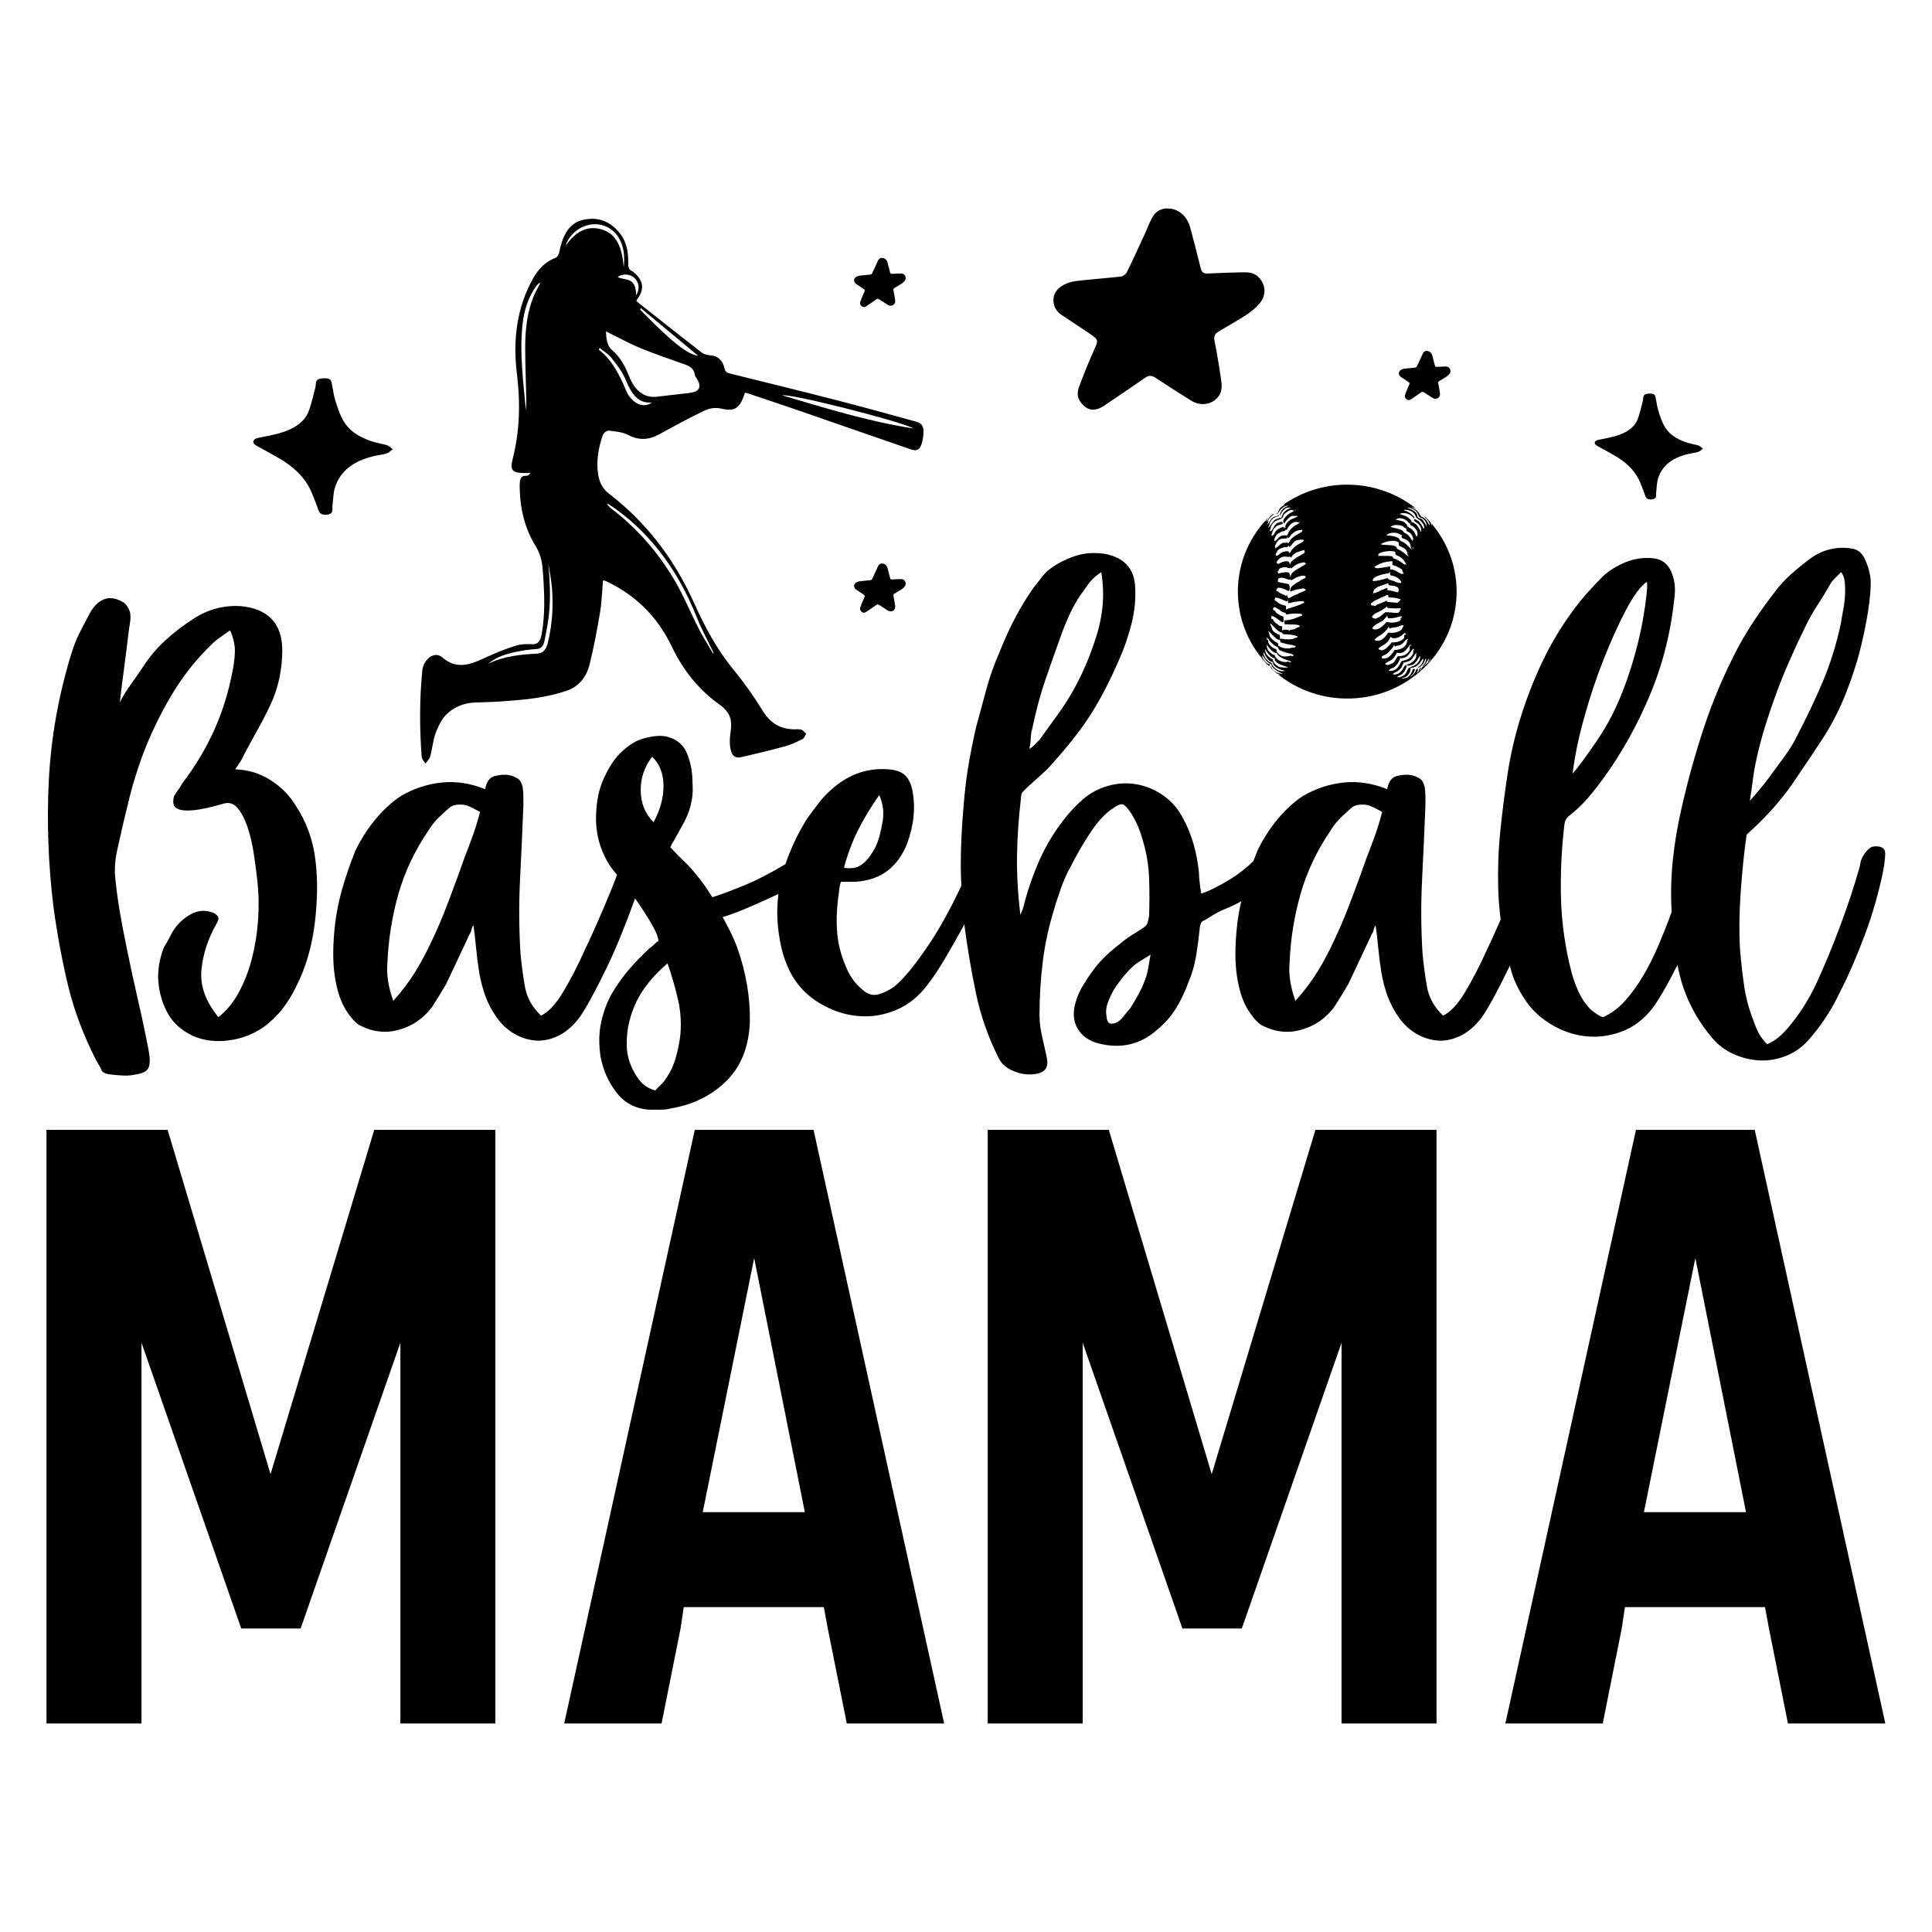
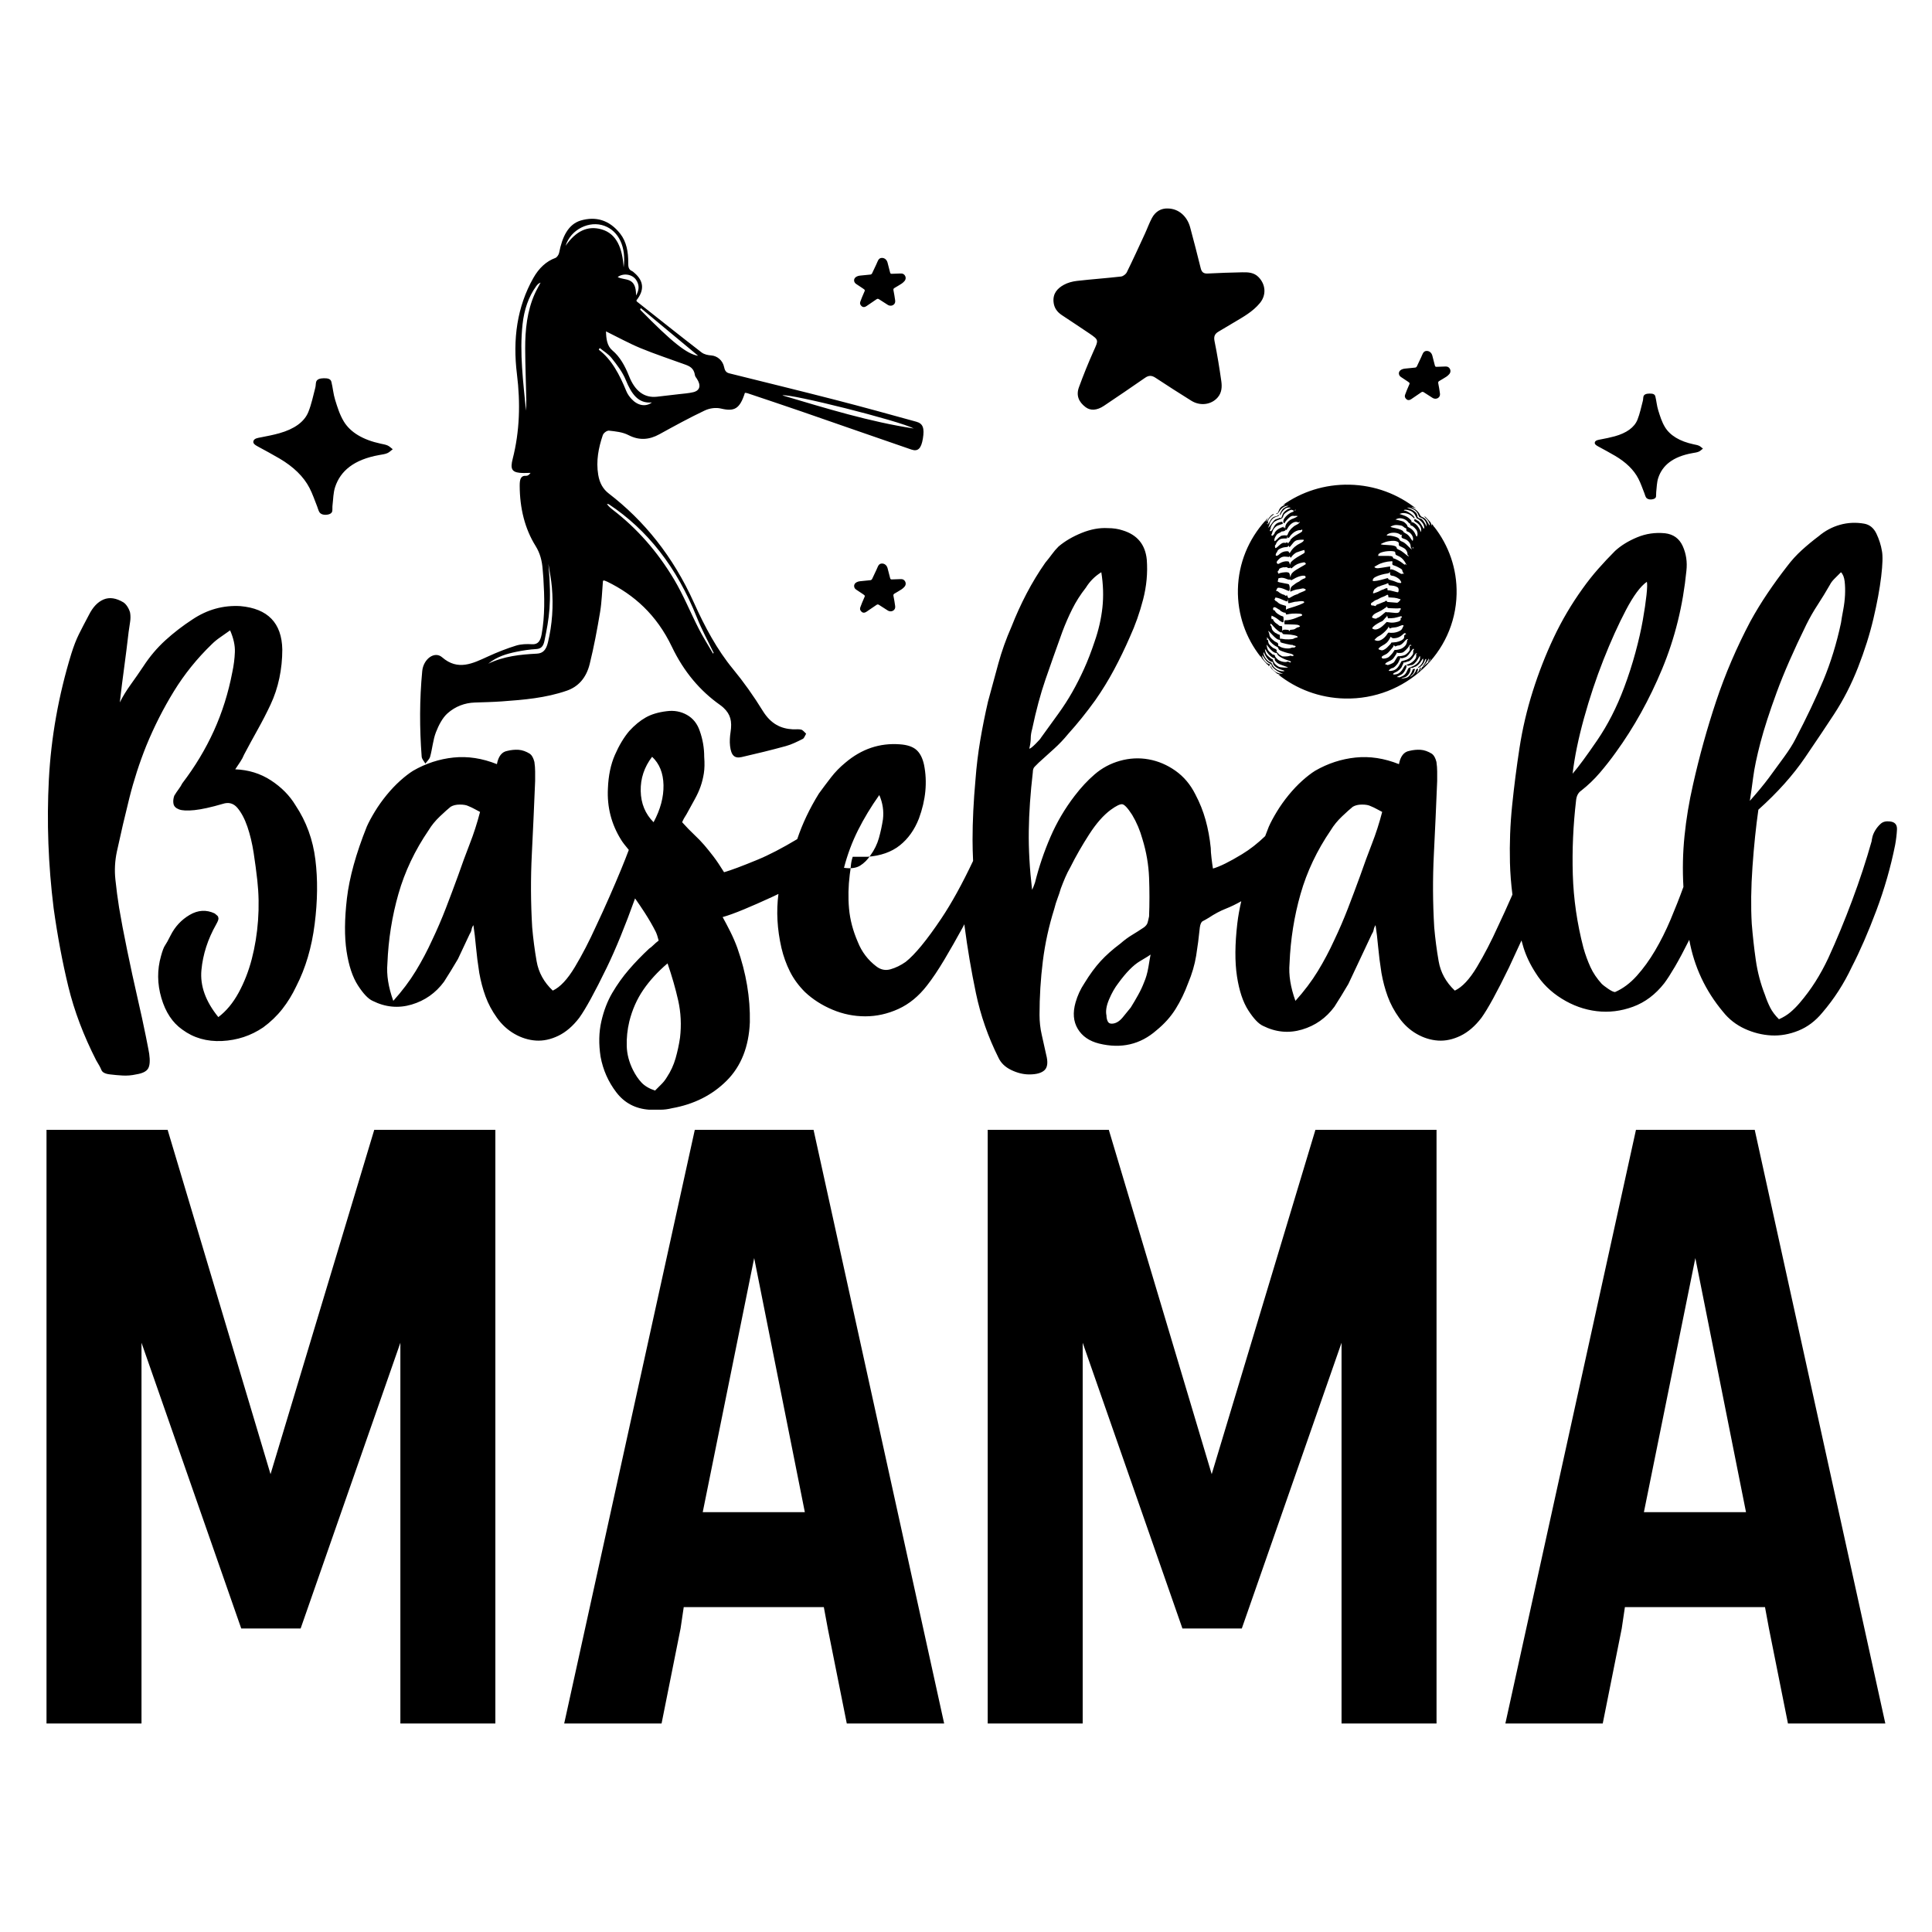
<svg xmlns="http://www.w3.org/2000/svg" version="1.1" id="Layer_1" x="0px" y="0px" viewBox="0 0 1080 1080" style="enable-background:new 0 0 1080 1080;" xml:space="preserve">
-   <path d="M588.93,168.75c-0.42-4.69,2.15-7.54,5.74-9.52c2.19-1.21,4.82-1.91,7.33-2.2c8.2-0.94,16.45-1.51,24.65-2.45  c1.18-0.13,2.7-1.28,3.23-2.36c3.49-7.09,6.78-14.29,10.09-21.47c1.37-2.96,2.45-6.06,3.99-8.92c1.95-3.61,5.12-5.47,8.91-5.28  c5.94,0.06,10.79,4.31,12.46,10.63c2,7.55,4.02,15.1,5.86,22.69c0.55,2.27,1.58,3.14,3.91,3.03c6.44-0.32,12.89-0.57,19.34-0.68  c3.26-0.06,6.51,0.04,9.1,2.69c4,4.1,4.46,9.96,0.79,14.45c-4,4.89-9.48,7.87-14.79,11.03c-2.81,1.67-5.6,3.36-8.42,5.01  c-2.1,1.24-2.72,2.74-2.18,5.34c1.51,7.4,2.72,14.87,3.78,22.35c0.45,3.14,0.28,6.4-2,9.05c-3.55,4.14-9.79,4.99-14.79,1.86  c-6.7-4.19-13.38-8.43-19.97-12.8c-2.1-1.39-3.77-1.46-5.85-0.01c-7.62,5.3-15.3,10.5-23,15.67c-3.92,2.63-7.54,2.82-10.29,0.72  c-3.87-2.95-5.34-6.57-3.69-11.09c2.5-6.85,5.24-13.63,8.22-20.29c2.75-6.13,2.99-6.11-2.39-9.8c-5.1-3.5-10.32-6.82-15.44-10.28  C590.93,174.37,589.23,172.1,588.93,168.75z M783.14,210.74c1.25,0.85,2.53,1.66,3.77,2.51c1.31,0.9,1.26,0.9,0.58,2.39  c-0.73,1.63-1.4,3.28-2.01,4.96c-0.4,1.11-0.04,1.99,0.9,2.71c0.67,0.51,1.56,0.47,2.51-0.18c1.88-1.26,3.76-2.53,5.62-3.83  c0.51-0.35,0.92-0.34,1.43,0c1.61,1.07,3.24,2.1,4.88,3.13c1.22,0.76,2.75,0.56,3.61-0.45c0.56-0.65,0.6-1.44,0.49-2.21  c-0.26-1.83-0.55-3.65-0.92-5.46c-0.13-0.64,0.02-1,0.53-1.31c0.69-0.4,1.37-0.82,2.06-1.22c1.3-0.77,2.64-1.5,3.61-2.7  c0.9-1.1,0.79-2.53-0.19-3.53c-0.63-0.65-1.43-0.67-2.22-0.66c-1.58,0.03-3.15,0.09-4.73,0.17c-0.57,0.03-0.82-0.19-0.95-0.74  c-0.45-1.85-0.94-3.7-1.43-5.54c-0.41-1.54-1.59-2.58-3.05-2.6c-0.93-0.05-1.7,0.41-2.18,1.29c-0.38,0.7-0.64,1.46-0.98,2.18  c-0.81,1.75-1.61,3.51-2.47,5.25c-0.13,0.26-0.5,0.54-0.79,0.58c-2,0.23-4.02,0.37-6.02,0.6c-0.61,0.07-1.25,0.24-1.79,0.54  c-0.88,0.48-1.5,1.18-1.4,2.33C782.1,209.75,782.51,210.31,783.14,210.74z M478.6,158.74c1.25,0.85,2.53,1.66,3.77,2.51  c1.31,0.9,1.26,0.9,0.58,2.39c-0.73,1.63-1.4,3.28-2.01,4.96c-0.4,1.11-0.04,1.99,0.9,2.71c0.67,0.51,1.56,0.47,2.51-0.18  c1.88-1.26,3.76-2.53,5.62-3.83c0.51-0.35,0.92-0.34,1.43,0c1.61,1.07,3.24,2.1,4.88,3.13c1.22,0.76,2.75,0.56,3.61-0.45  c0.56-0.65,0.6-1.44,0.49-2.21c-0.26-1.83-0.55-3.65-0.92-5.46c-0.13-0.64,0.02-1,0.53-1.31c0.69-0.4,1.37-0.82,2.06-1.22  c1.3-0.77,2.64-1.5,3.61-2.7c0.9-1.1,0.79-2.53-0.19-3.53c-0.63-0.65-1.43-0.67-2.22-0.66c-1.58,0.03-3.15,0.09-4.73,0.17  c-0.57,0.03-0.82-0.19-0.95-0.74c-0.45-1.85-0.94-3.7-1.43-5.54c-0.41-1.54-1.59-2.58-3.05-2.6c-0.93-0.05-1.7,0.41-2.18,1.29  c-0.38,0.7-0.64,1.46-0.98,2.18c-0.81,1.75-1.61,3.51-2.47,5.25c-0.13,0.26-0.5,0.54-0.79,0.58c-2,0.23-4.02,0.37-6.02,0.6  c-0.61,0.07-1.25,0.24-1.79,0.54c-0.88,0.48-1.5,1.18-1.4,2.33C477.56,157.76,477.97,158.31,478.6,158.74z M502.07,330.62  c1.3-0.77,2.64-1.5,3.61-2.7c0.9-1.1,0.79-2.53-0.19-3.53c-0.63-0.65-1.43-0.67-2.22-0.66c-1.58,0.03-3.15,0.09-4.73,0.17  c-0.57,0.03-0.82-0.19-0.95-0.74c-0.45-1.85-0.94-3.7-1.43-5.54c-0.41-1.54-1.59-2.58-3.05-2.6c-0.93-0.05-1.7,0.41-2.18,1.29  c-0.38,0.7-0.64,1.46-0.98,2.18c-0.81,1.75-1.61,3.51-2.47,5.25c-0.13,0.26-0.5,0.54-0.79,0.58c-2,0.23-4.02,0.37-6.02,0.6  c-0.61,0.07-1.25,0.24-1.79,0.54c-0.88,0.48-1.5,1.18-1.4,2.33c0.07,0.82,0.49,1.37,1.12,1.8c1.25,0.85,2.53,1.66,3.77,2.51  c1.31,0.9,1.26,0.9,0.58,2.39c-0.73,1.63-1.4,3.28-2.01,4.96c-0.4,1.11-0.04,1.99,0.9,2.71c0.67,0.51,1.56,0.47,2.51-0.18  c1.88-1.26,3.76-2.53,5.62-3.83c0.51-0.35,0.92-0.34,1.43,0c1.61,1.07,3.24,2.1,4.88,3.13c1.22,0.76,2.75,0.56,3.61-0.45  c0.56-0.65,0.6-1.44,0.49-2.21c-0.26-1.83-0.55-3.65-0.92-5.46c-0.13-0.64,0.02-1,0.53-1.31  C500.7,331.44,501.38,331.03,502.07,330.62z M144.13,249.59c4.09,2.22,8.2,4.42,12.14,6.74c7.81,4.6,13.47,10.1,16.75,16.45  c1.75,3.38,2.89,6.89,4.28,10.34c0.41,1.03,0.62,2.09,1.19,3.08c0.63,1.1,2.05,1.71,4,1.55c1.92-0.16,3.09-0.91,3.26-2.11  c0.15-1.05-0.01-2.12,0.13-3.18c0.43-3.45,0.37-6.97,1.5-10.33c2.92-8.69,10.2-15.23,24.75-17.79c1.49-0.26,3.1-0.48,4.34-1  c1.16-0.48,1.9-1.34,3.08-2.22c-1.14-0.85-1.83-1.62-2.87-2.09c-1.1-0.49-2.52-0.73-3.84-1.01c-10.05-2.15-17.04-6.41-20.68-12.47  c-2.31-3.84-3.55-7.96-4.81-12.01c-1.03-3.3-1.26-6.7-2.08-10.03c-0.4-1.61-1.72-2.1-4.22-2.07c-2.29,0.03-3.95,0.61-4.33,2.09  c-0.27,1.04-0.17,2.12-0.45,3.16c-1.22,4.55-2.1,9.16-3.9,13.62c-2.23,5.53-7.88,9.56-16.33,11.91c-3.24,0.9-6.66,1.58-10.06,2.23  c-1.83,0.35-3.7,0.59-4.24,1.92C141.15,247.82,142.53,248.72,144.13,249.59z M893.45,249.59c3.17,1.72,6.36,3.43,9.42,5.23  c6.06,3.57,10.45,7.83,12.99,12.76c1.36,2.62,2.24,5.34,3.32,8.02c0.32,0.8,0.48,1.62,0.92,2.39c0.49,0.85,1.59,1.33,3.1,1.2  c1.49-0.12,2.4-0.71,2.53-1.64c0.12-0.82,0-1.65,0.1-2.46c0.33-2.68,0.29-5.4,1.17-8.01c2.26-6.74,7.91-11.82,19.2-13.8  c1.16-0.2,2.4-0.37,3.37-0.78c0.9-0.37,1.48-1.04,2.39-1.72c-0.88-0.66-1.42-1.26-2.23-1.62c-0.86-0.38-1.95-0.56-2.98-0.78  c-7.79-1.66-13.22-4.97-16.05-9.67c-1.79-2.98-2.75-6.18-3.73-9.32c-0.8-2.56-0.98-5.19-1.62-7.78c-0.31-1.25-1.33-1.63-3.28-1.6  c-1.78,0.02-3.06,0.47-3.36,1.62c-0.21,0.81-0.13,1.65-0.35,2.45c-0.95,3.53-1.63,7.11-3.02,10.57c-1.73,4.29-6.11,7.42-12.67,9.24  c-2.52,0.7-5.17,1.22-7.81,1.73c-1.42,0.27-2.87,0.46-3.29,1.49C891.15,248.22,892.21,248.92,893.45,249.59z M235.72,422.99  c-1.22-15.96-1.21-31.94,0.31-47.87c0.64-6.7,6.87-11.38,11.12-7.69c8.85,7.68,17.11,3.44,25.66-0.47  c5.13-2.35,10.35-4.42,15.63-6.05c2.9-0.9,6.03-0.96,9.03-0.78c3.19,0.18,4.61-1.7,5.3-5.52c1.89-10.45,1.62-20.99,0.97-31.56  c-0.09-1.54-0.27-3.07-0.38-4.61c-0.35-4.94-1.45-9.21-3.99-13.28c-6.01-9.66-8.81-21.07-8.86-33.66c-0.01-3.54,0.55-5.72,3.63-5.52  c0.81,0.05,1.65-0.52,2.45-1.64c-2.05,0-4.1,0.18-6.13-0.04c-4.39-0.46-5.25-2.36-3.89-7.7c3.97-15.5,4.39-31.39,2.41-47.37  c-2.44-19.65,0.06-37.73,9.16-53.84c3.11-5.5,7.2-9.33,12.32-11.2c0.86-0.31,1.88-1.77,2.11-2.95c1.71-8.85,5.09-15.96,12.17-18  c8.12-2.33,15.81-0.47,22.01,7.46c3.41,4.36,4.53,10.17,4.43,16.3c-0.04,2.23,0.3,3.73,1.99,4.46c0.54,0.24,1.04,0.71,1.53,1.14  c5.23,4.52,5.59,9.65,1.08,15.28c0.05,0.22,0.06,0.54,0.17,0.63c12.04,9.52,24.06,19.1,36.17,28.45c1.56,1.21,3.63,1.59,5.49,1.73  c3.18,0.24,6.37,2.59,7.2,6.61c0.48,2.33,1.42,3.04,2.95,3.42c19.83,4.94,39.68,9.78,59.49,14.88c15.03,3.87,30.01,8.02,45,12.15  c3.72,1.03,4.59,3.57,3.65,9.38c-0.9,5.51-2.7,7.45-6.41,6.18c-20.47-7.02-40.92-14.2-61.38-21.27  c-10.09-3.48-20.21-6.85-30.32-10.25c-0.45-0.15-0.94-0.14-1.38-0.2c-2.87,9-5.84,10.57-13.37,8.8c-2.92-0.69-6.31-0.23-9.11,1.09  c-8.53,4.04-16.92,8.64-25.29,13.25c-5.77,3.18-11.34,3.58-17.31,0.5c-3.36-1.73-7.2-2.08-10.86-2.49  c-1.15-0.13-3.06,1.21-3.51,2.53c-2.38,7.02-3.84,14.39-2.55,22.16c0.76,4.59,2.69,7.98,5.92,10.46  c19.67,15.12,35.89,35.05,47.58,61c6.12,13.6,12.93,26.29,21.83,37.09c5.95,7.22,11.54,15.09,16.64,23.37  c4.52,7.33,10.14,10.02,16.86,10.35c1.56,0.08,3.17-0.22,4.67,0.18c0.98,0.26,1.82,1.47,2.72,2.26c-0.61,1-1.07,2.51-1.86,2.9  c-3.09,1.55-6.22,3.13-9.44,4.01c-8.21,2.26-16.46,4.26-24.72,6.15c-4.03,0.92-5.9-0.89-6.51-6.25c-0.28-2.48-0.1-5.16,0.28-7.63  c0.95-6.18-0.02-9.99-3.89-13.64c-0.63-0.6-1.31-1.13-1.99-1.62c-11.06-7.82-20.17-18.41-26.91-32.51  c-8.61-18.01-21.26-29.12-36.1-36.37c-0.55-0.27-1.11-0.49-1.67-0.68c-0.16-0.06-0.37,0.07-0.76,0.17  c-0.5,5.77-0.65,11.72-1.6,17.44c-1.63,9.77-3.46,19.54-5.81,29.05c-1.97,7.97-6.53,12.77-12.81,14.94  c-11.89,4.11-24.06,5.1-36.24,5.98c-5.07,0.37-10.15,0.46-15.22,0.64c-5.5,0.19-10.78,2.1-15.23,6.05  c-2.74,2.43-4.93,6.59-6.47,10.58c-1.61,4.16-1.99,9.12-3.21,13.58c-0.42,1.54-1.76,2.63-2.68,3.93  C237.06,425.57,235.83,424.35,235.72,422.99z M339.26,281.72c1.03,1.44,2.17,2.4,3.34,3.29c13.31,10.21,24.9,23.2,34.36,39.15  c5.09,8.57,9.04,18.31,13.68,27.36c2.46,4.8,5.3,9.25,7.98,13.86c0.1-0.14,0.2-0.27,0.31-0.41c-3.13-6.56-6.61-12.88-9.34-19.72  c-11.23-28.22-27.74-49.14-49.24-63.35C340.04,281.71,339.63,281.78,339.26,281.72z M437.36,221.01  c24.63,7.32,48.78,14.76,73.43,18.52C502.73,235.22,441.53,219.86,437.36,221.01z M364.42,224.97c-7.67,0.76-11.45-4.82-14.62-12.57  c-1.89-4.62-4.97-8.51-7.89-12.21c-1.87-2.37-4.42-3.8-6.66-5.65c-0.18,0.31-0.35,0.63-0.53,0.94c7.18,5.43,11.62,13.91,15.41,23.19  c0.67,1.65,1.75,3.11,2.86,4.32C356.42,226.75,360.94,227.63,364.42,224.97z M357.84,173.09c17.89,18.28,26.24,24.89,32.43,25.79  c-10.62-8.83-21.35-17.74-32.08-26.66C358.08,172.52,357.96,172.81,357.84,173.09z M338.76,185.24c0.1,4.13,0.57,8.14,3.55,10.63  c4.28,3.57,7.1,8.75,9.38,14.51c3.29,8.27,8.48,12.15,15.51,11.39c4.08-0.44,8.16-0.92,12.23-1.42c2.72-0.33,5.46-0.47,8.13-1.12  c3.78-0.92,4.44-3.84,1.94-7.6c-0.38-0.58-0.92-1.17-1.02-1.85c-0.58-4.03-2.99-5.07-5.46-5.98c-8.35-3.06-16.77-5.8-25.03-9.22  C351.52,191.9,345.24,188.42,338.76,185.24z M345.29,154.87c3.96,2.16,10.37-0.43,10.27,10.31c2.05-3.54,1.67-6.19,0.1-8.62  C353.53,153.25,348.46,152.48,345.29,154.87z M316.17,137.41c5.75-8.25,12.28-11.41,20.05-9.21c8.55,2.42,11.71,10.59,12.41,21.29  c1.51-11.4-2.71-20.26-10.74-23.24C329.51,123.14,319.03,128.18,316.17,137.41z M302.18,157.98c-1.09,0.37-1.81,1.14-2.45,2.02  c-4.33,5.97-6.73,13.17-7.62,21.27c-1.78,16.25,0.43,32.28,1.91,48.31c0.07-2.04,0.23-4.09,0.19-6.13  c-0.19-9.52-0.59-19.04-0.63-28.56c-0.04-10.66,1.11-21.07,5.28-30.48C299.85,162.18,301.06,160.12,302.18,157.98z M272.92,371.02  c8.81-4.25,18.02-5.16,27.24-5.63c3.39-0.17,5.14-2.15,6.12-6.2c2.45-10.1,3.13-20.43,2.23-30.91c-0.37-4.38-1.27-8.69-1.93-13.03  c1.93,21.96,0.37,30.34-2.2,42.9c-0.67,3.28-2.01,4.52-4.56,4.67c-3.69,0.21-7.38,0.77-11.04,1.51  C283.26,365.46,277.8,367.03,272.92,371.02z M707.21,291.2c-0.19,0.61,0.03,0.38,0.61-0.67c0.4-0.43,0.8-0.85,1.2-1.26  c-0.67,0.84-1.02,1.57-1.01,2.14c0,0.39,0.23,0.12,0.77-0.92c0.8-1.54,2.43-3.15,3.16-3.12c0.32,0.01,0.24,0.15-0.32,0.53  c-1.78,1.23-3.19,3.28-2.76,4.01c0.07,0.12,0.05,0.4-0.04,0.62c-0.15,0.35-0.2,0.35-0.42,0.04c-0.2-0.3-0.22-0.29-0.12,0.06  c-0.05,0.14,0.51,0.42,0.41,0.53c0.43-0.5,1.02-1.38,1.31-1.94c0.74-1.46,1.77-2.34,2.92-2.5c0.53-0.08,1.11-0.29,1.27-0.48  c0.16-0.18,0.46-0.33,0.66-0.33c0.68,0.01-0.13,0.62-1.23,0.92c-0.57,0.15-1.39,0.53-1.82,0.84c-0.88,0.63-2.13,2.61-2.15,3.4  c-0.01,0.28-0.2,0.86-0.44,1.28c-0.4,0.73-0.4,0.75,0.03,0.41c0.25-0.19,0.93-1.04,1.52-1.89c1.37-1.96,1.98-2.56,2.82-2.71  c0.37-0.07,0.98-0.28,1.36-0.48c0.49-0.25,0.78-0.27,1-0.09c0.24,0.2,0.42-0.1,0.8-1.29c0.4-1.25,0.71-1.74,1.65-2.57  c0.64-0.56,1.57-1.16,2.08-1.32c0.5-0.17,0.91-0.39,0.92-0.49c0.01-0.32-1.69-0.25-2.43,0.1c-0.97,0.47-2.42,2.03-2.82,3.05  c-0.31,0.8-0.74,1.16-0.73,0.62c0.01-0.55,1.33-2.94,1.85-3.35c0.7-0.56,1.84-1.15,2.67-1.38c0.6-0.17,0.6-0.17-0.12-0.2  c-1.68-0.07-3.71,1.37-4.85,3.45c-0.45,0.82-1.52,1.48-1.5,0.93c0-0.12,0.12-0.21,0.25-0.21c0.51,0.01,0.63-0.13,1.07-1.3  c0.64-1.66,1.19-2.28,2.7-3.01c0.72-0.35,1.1-0.63,0.85-0.63c-0.25,0-0.74,0.15-1.08,0.33c-0.1,0.06-0.2,0.1-0.29,0.14  c10.48-7.51,23.48-11.83,37.48-11.52c14.18,0.31,27.12,5.32,37.31,13.47c-0.7-0.44-1.52-0.75-2.52-0.97  c-0.47-0.1-0.19,0.12,0.78,0.62c1.75,0.89,2.97,2.08,3.67,3.57c0.39,0.83,0.71,1.14,1.55,1.47c1.29,0.52,1.98,1.25,3.09,3.3  c0.78,1.45,0.86,1.52,0.88,0.84c0.02-0.86-1.15-2.81-2.16-3.58c-0.42-0.32-0.73-0.95-0.71-1.22c0.12,0.12,0.25,0.24,0.37,0.37  c-0.03,0.09,0.04,0.17,0.19,0.19c0.98,0.98,1.92,1.99,2.83,3.04c0.15,0.33,0.28,0.66,0.38,1l0.29,0.97l0.04-0.83l0.01-0.3  c0.32,0.38,0.63,0.77,0.94,1.16c0.01,0.03,0.02,0.05,0.02,0.08c0.14,0.51,0.18,0.56,0.21,0.22c8.2,10.43,12.96,23.56,12.64,37.73  c-0.73,33.01-28.69,59.16-62.45,58.41c-14.21-0.31-27.19-5.35-37.39-13.53c0.18,0.09,0.44,0.19,0.74,0.28  c0.4,0.12,0.53,0.11,0.37-0.05c-0.13-0.13-0.57-0.32-0.97-0.41c-0.25-0.06-0.38-0.07-0.42-0.04c-1.13-0.92-2.23-1.87-3.29-2.87  c-0.51-0.71-0.76-1.25-0.67-1.5c0.06-0.16,0.29,0.12,0.52,0.63c0.87,1.89,3.07,3.37,5.33,3.58l1.23,0.11l-0.85-0.35  c-2.9-1.19-5.57-3.38-5.54-4.53c0.01-0.29-0.4-0.63-1.19-1.01c-1.2-0.57-2.28-1.72-3.35-3.55c-0.29-0.5-0.58-0.91-0.63-0.92  c-0.06,0-0.11,0.16-0.11,0.37c-0.03,1.31,2.22,4.14,3.52,4.42c0.78,0.17,1.31,0.85,0.65,0.83c-0.2,0-0.36,0.09-0.37,0.21  c0,0.09,0.06,0.26,0.17,0.46c-0.23-0.23-0.46-0.46-0.68-0.69c0.01,0,0.02,0,0.02,0c0.33,0.01,0.33-0.02,0.01-0.23  c-0.12-0.08-0.29-0.15-0.44-0.2c-1.12-1.17-2.19-2.39-3.21-3.64c-0.05-0.1-0.08-0.18-0.09-0.24c-0.07-0.32-0.24-0.58-0.37-0.58  c-0.07,0-0.11,0.03-0.13,0.08c-8.21-10.43-12.97-23.57-12.66-37.75C692.34,314.7,698.03,301.4,707.21,291.2z M767.5,351.57  c1.52,0.84,3.75,0.02,5.99-2.21l1.68-1.67l1.54,0.25c1.15,0.19,2.01,0.16,3.39-0.08c2.19-0.39,3.08-1,2.89-2  c-0.09-0.51-0.04-0.62,0.24-0.51c0.25,0.1,0.36-0.02,0.37-0.39c0.01-0.45-0.09-0.52-0.67-0.43c-0.37,0.06-1.29,0.31-2.04,0.56  c-0.77,0.26-2.16,0.47-3.19,0.5l-1.83,0.04l-0.27-0.97c-0.18-0.62-0.29-0.78-0.3-0.44c-0.02,0.29-0.19,0.61-0.38,0.71  c-0.2,0.1-0.71,0.64-1.14,1.2c-0.43,0.56-0.97,1.08-1.21,1.16c-1.23,0.43-3.89,2.02-4.65,2.79  C766.9,351.11,766.87,351.23,767.5,351.57z M767.68,345.55c0.96,0.35,1.92,0.38,1.92,0.07c0-0.13,0.18-0.24,0.4-0.23  c0.46,0.01,1.99-1.05,3.62-2.51c0.73-0.66,1.22-0.94,1.32-0.77c0.09,0.15,0.26,0.21,0.38,0.14c0.12-0.07,1.43,0.02,2.9,0.21  c3.09,0.39,3.92,0.2,4.26-0.98c0.11-0.38,0.35-0.78,0.53-0.89c0.46-0.28-0.25-0.72-0.88-0.55c-0.26,0.08-1.42,0.09-2.58,0.04  c-1.15-0.05-2.51-0.11-3-0.12c-0.76-0.02-0.95-0.14-1.13-0.67c-0.15-0.42-0.23-0.49-0.25-0.22c-0.01,0.23-0.13,0.42-0.25,0.42  c-0.12,0-0.74,0.4-1.39,0.9c-0.64,0.5-2.09,1.31-3.22,1.79c-1.4,0.61-2.26,1.15-2.71,1.71h0  C766.75,344.96,766.76,345.21,767.68,345.55z M775.46,354.47c0.52-0.81,0.72-0.96,1.13-0.8c0.27,0.1,1.31,0.12,2.32,0.04  c2.16-0.18,4.43-1.22,4.86-2.22c0.15-0.34,0.42-0.9,0.62-1.25c0.32-0.57,0.31-0.64-0.14-0.76c-0.28-0.08-1.1,0.15-1.91,0.52  c-0.92,0.43-1.98,0.7-3.01,0.76c-0.88,0.06-1.7,0.21-1.84,0.33c-0.43,0.4-0.83,0.23-1.07-0.46c-0.15-0.43-0.24-0.52-0.26-0.24  c-0.07,1.04-3.52,4.38-5.36,5.19c-0.47,0.21-1.23,0.77-1.68,1.26l-0.82,0.87l0.78,0.33C770.88,358.82,773.69,357.25,775.46,354.47z   M771.68,363.36c0.82,0.26,1.09,0.24,1.93-0.15c0.54-0.25,1.32-0.79,1.73-1.2c1.94-1.93,2.3-2.33,2.3-2.61c0-0.2,0.49-0.3,1.46-0.31  c1.74-0.01,3.98-0.73,5.05-1.62c0.65-0.54,0.78-0.82,0.78-1.63c0-0.54,0.09-0.92,0.21-0.85c0.12,0.07,0.21,0.02,0.22-0.12  c0-0.14,0.18-0.25,0.4-0.24c0.33,0.01,0.34-0.06,0.1-0.36c-0.45-0.55-0.79-0.46-1.74,0.45c-1.25,1.21-2.66,1.88-4.24,2.02  c-1.13,0.1-1.48,0.04-1.93-0.33l-0.55-0.45l-0.74,1.37c-0.83,1.54-1.86,2.49-3.85,3.53c-0.74,0.39-1.58,0.98-1.85,1.31  C770.36,362.88,770.41,362.97,771.68,363.36z M776.46,367.17c1.29-1.18,2.24-2.3,2.68-3.15c0.24-0.48,0.54-0.81,0.66-0.73  c0.35,0.22,2.98-0.32,3.79-0.79c2.04-1.18,2.83-2.34,3.01-4.4c0.02-0.28,0.13-0.46,0.23-0.4c0.1,0.06,0.18,0,0.19-0.14  c0.01-0.68-1-0.16-1.89,0.96c-1.12,1.4-2.4,2.3-3.26,2.28c-0.32-0.01-0.91,0.14-1.31,0.33c-0.68,0.32-0.74,0.31-1.09-0.2  c-0.32-0.47-0.37-0.49-0.38-0.11c-0.01,0.24-0.26,0.75-0.58,1.13c-2.27,2.78-3.01,3.49-4.12,3.97c-0.66,0.29-1.39,0.68-1.63,0.87  c-0.57,0.46-0.56,0.92,0.02,1.24C773.47,368.42,775.65,367.91,776.46,367.17z M779.12,370.3c0.21-0.17,0.76-1.03,1.24-1.92  c0.58-1.08,1-1.59,1.26-1.55c0.88,0.12,2.98-0.29,3.87-0.75c0.52-0.27,1.34-0.97,1.81-1.55c0.79-0.98,0.85-1.16,0.75-2.33  c-0.1-1.22-0.08-1.27,0.5-1.25c0.5,0.01,0.55-0.04,0.3-0.32c-0.4-0.43-1.09-0.05-1.31,0.71c-0.09,0.3-0.86,1.22-1.72,2.04  c-1.48,1.41-1.64,1.49-3,1.62c-1.02,0.09-1.55,0.04-1.82-0.18c-0.22-0.18-0.31-0.2-0.22-0.04c0.09,0.15-0.04,0.53-0.28,0.84  c-0.24,0.31-0.66,0.93-0.92,1.39c-0.79,1.36-1.46,1.92-3.07,2.61c-0.84,0.36-1.71,0.89-1.94,1.19c-0.38,0.51-0.38,0.54,0.15,0.63  c0.31,0.05,0.67,0.19,0.81,0.31C775.8,371.94,778.37,370.92,779.12,370.3z M777.58,375.02c2.35-0.25,3.64-1.25,5.08-3.95l0.77-1.44  l1.78-0.49c1.96-0.54,3.05-1.27,4.14-2.75c0.57-0.77,0.7-1.17,0.62-1.87c-0.07-0.6,0.02-0.98,0.26-1.17  c0.41-0.32,0.08-0.85-0.36-0.6c-0.15,0.09-0.78,0.9-1.42,1.82c-1.49,2.15-2.13,2.68-3.76,3.15c-1.14,0.32-1.4,0.33-1.75,0.04  c-0.35-0.3-0.39-0.29-0.27,0.05c0.08,0.22,0.05,0.49-0.05,0.6c-0.11,0.11-0.46,0.82-0.78,1.58c-0.63,1.47-2.68,3.48-3.53,3.46  c-0.25-0.01-0.79,0.26-1.21,0.59C775.97,374.93,776.1,375.18,777.58,375.02z M789.86,306.52c0.31,0.19,0.31-0.12,0.01-0.6  c-0.2-0.31-0.23-0.31-0.24,0.04C789.62,306.18,789.72,306.43,789.86,306.52z M784.86,377.42c0.52-0.38,1.13-1.16,1.48-1.91  c0.33-0.7,0.71-1.49,0.85-1.76c0.16-0.32,0.81-0.68,1.81-1c2.77-0.89,4.9-3.14,4.86-5.15c-0.01-0.55-0.09-0.95-0.17-0.91  c-0.08,0.05-0.55,0.8-1.03,1.67c-1.02,1.83-2.72,3.43-3.62,3.41c-0.33-0.01-0.88,0.1-1.21,0.24c-0.45,0.19-0.74,0.17-1.18-0.07  l-0.58-0.32l0.62-0.15c1.29-0.31,2.7-1.16,3.71-2.23c1.15-1.23,1.39-1.81,1.27-3.07c-0.07-0.69-0.01-0.82,0.3-0.7  c0.29,0.12,0.32,0.09,0.09-0.15c-0.4-0.41-0.81-0.06-1.7,1.49c-0.85,1.47-2.21,2.74-3.11,2.89c-0.35,0.06-0.95,0.26-1.33,0.44  c-0.38,0.18-0.85,0.26-1.05,0.18c-0.24-0.1-0.36,0.01-0.37,0.31c-0.01,0.25-0.11,0.56-0.23,0.68c-0.12,0.12-0.35,0.61-0.52,1.08  c-0.44,1.25-2.03,2.73-3.71,3.44c-0.52,0.22-1.02,0.51-1.13,0.64c-0.51,0.65,0.2,0.79,1.89,0.38c1.34-0.32,2.75-1.65,3.72-3.48  c0.88-1.67,1.26-1.95,1.63-1.23c0.19,0.36,0.1,0.8-0.36,1.84c-0.84,1.91-1.78,2.92-3.32,3.57c-1.39,0.59-2.09,1.18-1.13,0.96  c0.29-0.07,0.53-0.03,0.53,0.07C781.87,378.91,783.9,378.11,784.86,377.42z M798.88,369.82c0.15,0,0.9-1.33,0.89-1.59  c0-0.11-0.23,0.18-0.5,0.64C798.72,369.81,798.72,369.82,798.88,369.82z M798.05,369.21c-0.75,1.41-2.5,3.55-2.71,3.33  c-0.06-0.06,0.24-0.56,0.67-1.12c0.77-1,1.47-2.76,1.2-3.03c-0.22-0.23-0.55,0.22-0.9,1.25c-0.43,1.26-1.71,2.84-2.7,3.34  c-1.07,0.54-1.28,0.24-0.29-0.42c1.16-0.77,2.25-2.49,2.27-3.61c0.02-1.13-0.19-1.04-1,0.42c-0.8,1.44-2.53,3.1-3.42,3.29  c-0.38,0.08-0.89,0.3-1.12,0.49c-0.28,0.22-0.65,0.29-1.07,0.18c-0.42-0.12-0.59-0.08-0.49,0.09c0.09,0.14,0.01,0.86-0.16,1.6  c-0.36,1.52-1.86,3.3-2.99,3.54c-0.35,0.08-0.95,0.28-1.32,0.45h0c-0.37,0.18-0.68,0.36-0.68,0.41c0,0.05,0.3,0,0.68-0.11  c0.37-0.11,1.12-0.26,1.66-0.32c1.68-0.22,3.18-1.98,4.06-4.76c0.05-0.16,0.36-0.29,0.69-0.28l0.59,0.01l-0.39,1.25  c-0.29,0.94-0.67,1.51-1.56,2.28c-0.96,0.85-1.04,0.97-0.43,0.67c1.28-0.62,2.88-2.62,2.9-3.63c0.01-0.3,0.95-0.92,1.13-0.74  c0.15,0.16-0.44,2.21-0.76,2.59c-0.16,0.21,0.06,0.01,0.51-0.44c0.45-0.45,0.89-1.17,0.98-1.61c0.19-0.87,0.87-1.64,0.86-0.96  c0,0.21-0.13,0.68-0.28,1.05c-0.21,0.5-0.2,0.6,0.01,0.41c0.16-0.14,0.45-0.68,0.64-1.19c0.2-0.51,0.47-0.9,0.6-0.86  c0.14,0.03,0.83-0.49,1.54-1.17c0.71-0.67,1.38-1.23,1.49-1.22c0.11,0,0.29-0.09,0.41-0.21c0.13-0.13,0.07-0.14-0.14-0.02  c-0.28,0.15-0.31,0.09-0.14-0.27c0.12-0.25,0.26-0.83,0.32-1.29C798.81,367.85,798.75,367.9,798.05,369.21z M787.34,284.11  c2.11,0.71,3.95,1.91,4.57,3.01c0.34,0.6,0.53,1.23,0.44,1.48c-0.17,0.49,0.9,1.28,1.75,1.3c0.68,0.01,1.7,1.18,2.63,3l0.78,1.52  l-0.11-1.18c-0.17-1.8-1.72-3.56-3.49-3.98c-0.49-0.11-0.72-0.42-1.04-1.39c-0.25-0.75-0.79-1.62-1.34-2.15  c-1.02-1-3.21-1.97-4.43-1.96C786.32,283.77,786.33,283.77,787.34,284.11z M782.31,287.3l1.7,0.57c2.16,0.72,2.91,1.14,4.18,2.35  c0.74,0.71,0.98,1.09,0.85,1.4c-0.11,0.26-0.08,0.36,0.07,0.28c0.43-0.25,2.25,0.86,3.12,1.9c0.46,0.55,1.13,1.61,1.48,2.35  l0.64,1.34l0.1-0.93c0.18-1.72-0.9-3.44-2.97-4.7c-0.71-0.43-1-0.76-0.94-1.07c0.13-0.73,0.36-0.78,1.12-0.23  c0.39,0.29,0.83,0.52,0.96,0.53c0.42,0.01,1.94,1.99,2.59,3.37c0.43,0.91,0.68,1.2,0.82,0.99c0.31-0.46,0.06-1.63-0.59-2.77  c-0.55-0.97-2.64-2.79-3.22-2.8c-0.15,0-0.53-0.58-0.83-1.28c-0.73-1.68-1.86-2.73-3.5-3.24c-1.51-0.47-2.85-0.56-3.08-0.21  c-0.09,0.13,0.06,0.24,0.31,0.25c1.5,0.03,5.63,3.05,5.6,4.09c-0.01,0.5-0.03,0.49-1.27-0.73c-1.68-1.65-4.51-2.4-6.41-1.71  L782.31,287.3z M780.07,290.41l1.98,0.46c1.09,0.26,2.19,0.58,2.44,0.72c0.96,0.53,2.22,1.86,2.21,2.34  c-0.01,0.35,0.3,0.64,1.02,0.99c1.67,0.8,2.97,2.27,3.75,4.24c0.38,0.96,0.65,1.01,0.85,0.14c0.18-0.79,0.1-1.61-0.26-2.56  c-0.33-0.85-2.34-2.85-2.89-2.86c-0.55-0.01-0.97-0.49-0.81-0.89c0.08-0.19-0.02-0.33-0.25-0.34c-0.21,0-0.63-0.34-0.92-0.75  c-1.27-1.77-4.34-2.72-6.17-1.92L780.07,290.41z M779.94,295.21c2.4,0.46,4.49,1.36,4.49,1.93c0,0.2,0.54,0.63,1.19,0.96  c1.34,0.67,1.97,1.3,3.2,3.18c0.83,1.26,0.86,1.28,1.03,0.67c0.47-1.69-1-4.11-2.91-4.77c-0.7-0.24-0.8-0.38-0.79-1.1  c0.01-0.6-0.09-0.82-0.38-0.83c-0.22,0-0.75-0.33-1.19-0.73c-0.67-0.6-1.09-0.75-2.62-0.93c-1.89-0.22-2.36-0.16-3.93,0.45  C776.85,294.52,777.09,294.66,779.94,295.21z M775.5,298.8c-0.58,0.49-0.4,0.65,0.67,0.61c1.18-0.05,3.57,0.45,4.84,1.02  c0.73,0.33,1.12,0.68,1.28,1.16c0.18,0.53,0.53,0.81,1.54,1.2c0.97,0.38,1.8,1,3.2,2.41c1.04,1.05,2,1.91,2.14,1.91  c0.14,0,0.05-0.22-0.2-0.5c-0.26-0.29-0.44-0.89-0.45-1.43c-0.01-1.6-1.58-3.38-3.51-3.94c-1.49-0.44-1.74-0.76-1.43-1.84  c0.2-0.7,0.2-0.84-0.01-0.55c-0.26,0.36-0.34,0.35-0.94-0.11C780.93,297.43,777.07,297.46,775.5,298.8L775.5,298.8z M772.26,304.38  c0.28,0.11,1.73,0.23,3.24,0.28c3.4,0.1,5.15,0.62,5.24,1.54c0.05,0.47,0.32,0.71,1.2,1.09c1.18,0.5,1.92,1,4.13,2.83  c1.27,1.05,2.07,1.27,1.05,0.29c-0.29-0.28-0.46-0.61-0.37-0.75c0.27-0.41-0.57-2.24-1.32-2.84c-0.39-0.31-1.34-0.84-2.11-1.17  c-1.36-0.58-1.4-0.62-1.38-1.52c0.02-0.81-0.08-0.97-0.83-1.36c-0.99-0.51-2.37-0.59-4.64-0.25c-1.45,0.22-2.37,0.52-4.16,1.39  C771.76,304.18,771.76,304.19,772.26,304.38z M770.13,310.68c0,0.08,1.52,0.11,3.37,0.07c3.93-0.09,5.05,0.1,5.15,0.88  c0.04,0.29,0.23,0.54,0.43,0.54c0.69,0.02,3.85,1.69,4.9,2.59c1.1,0.95,1.48,1.11,1.5,0.61c0.01-0.17,0.17-0.09,0.36,0.18  c0.78,1.05,0.3-0.22-0.59-1.57c-1.11-1.67-2.22-2.61-3.95-3.34c-1.13-0.48-1.24-0.59-1.29-1.38c-0.05-0.75-0.15-0.88-0.81-1.03  c-1.1-0.24-2.81-0.24-4.57,0c-1.61,0.22-3.5,0.85-3.5,1.17c0,0.1-0.16,0.18-0.35,0.18c-0.22,0-0.3,0.16-0.23,0.47  c0.07,0.27,0,0.48-0.16,0.48C770.26,310.53,770.14,310.59,770.13,310.68z M769.26,317.55c0.59,0.17,1.53,0.11,3.3-0.2  c1.36-0.24,2.94-0.49,3.52-0.56l1.05-0.13l-0.02,1.04c-0.01,0.7,0.06,0.93,0.21,0.71c0.31-0.47,2.32,0.24,4.49,1.58  c1.4,0.86,1.73,0.98,2.13,0.75c0.32-0.18,0.47-0.19,0.47-0.02c0,0.14,0.1,0.19,0.24,0.12c0.14-0.08,0.05-0.36-0.23-0.67  c-0.26-0.29-0.47-0.76-0.47-1.04c0.01-0.28-0.18-0.68-0.41-0.88c-0.63-0.54-3.22-1.87-4.06-2.08c-1.1-0.28-1.3-0.56-1.14-1.55  c0.14-0.89,0.14-0.89-0.68-0.86c-2.65,0.11-5.8,0.96-7.49,2.02c-0.55,0.35-1.2,0.71-1.45,0.81  C768.04,316.82,768.3,317.29,769.26,317.55z M767.47,324.71c0.49,0.34,3.32-0.13,6.53-1.09c1.91-0.57,1.91-0.57,2.04-0.04  c0.07,0.3,0.57,0.54,1.67,0.8c0.86,0.21,1.95,0.58,2.42,0.83c0.47,0.25,1.38,0.54,2.01,0.64c1.39,0.22,1.5-0.08,0.56-1.51  c-0.71-1.08-2.85-2.31-4.32-2.48c-1.13-0.13-1.35-0.39-1.36-1.57c0-0.76-0.03-0.79-0.27-0.33c-0.19,0.37-0.58,0.55-1.41,0.65  c-1.76,0.21-4.47,0.96-5.84,1.63c-1.42,0.69-1.65,0.87-2.03,1.69C767.27,324.37,767.27,324.58,767.47,324.71z M781.63,328.71  c-0.45-0.71-2.13-1.32-3.84-1.39c-1.39-0.06-1.64-0.18-1.62-0.8c0.01-0.49-0.45-0.63-0.87-0.27c-0.13,0.11-1.01,0.43-1.96,0.71  c-0.95,0.28-1.84,0.6-1.97,0.71c-0.13,0.11-0.42,0.2-0.65,0.2c-0.22,0-0.69,0.23-1.03,0.52c-0.35,0.29-0.83,0.64-1.08,0.77  c-0.25,0.13-0.59,0.67-0.77,1.18c-0.18,0.52-0.33,1.02-0.35,1.12c-0.05,0.27,0.67,0.23,1.28-0.08c0.3-0.15,0.73-0.3,0.96-0.34  c0.23-0.03,0.98-0.37,1.68-0.76c0.7-0.38,1.41-0.69,1.57-0.69c0.17,0,0.52-0.14,0.79-0.31c0.27-0.17,0.8-0.38,1.17-0.46  c0.62-0.13,0.68-0.09,0.66,0.55c-0.01,0.59,0.07,0.68,0.54,0.61c0.31-0.05,1.59,0.2,2.86,0.56c1.27,0.36,2.38,0.61,2.48,0.55  C781.91,330.84,782,329.3,781.63,328.71z M766.39,337.81c0.05,0.56,0.17,0.65,0.92,0.66c0.47,0.01,1.01,0.12,1.2,0.25  c0.25,0.16,0.45,0.08,0.71-0.28c0.2-0.28,0.47-0.51,0.61-0.51c0.13,0,1.08-0.35,2.1-0.79c1.02-0.44,1.95-0.8,2.07-0.79  c0.12,0,0.23-0.11,0.23-0.24c0-0.13,0.29-0.23,0.64-0.23c0.44,0.01,0.6,0.12,0.5,0.34c-0.1,0.25,0.25,0.34,1.62,0.4  c0.96,0.04,2.32,0.15,3.02,0.24c1.33,0.18,1.43,0.13,2.63-1.26c0.33-0.38,0.36-0.54,0.14-0.62c-1.68-0.56-2.27-0.71-3.29-0.83  c-0.65-0.08-1.71-0.15-2.36-0.16c-0.97-0.02-1.16-0.09-1.04-0.39c0.08-0.2,0.03-0.57-0.12-0.82c-0.27-0.44-0.31-0.44-1.16,0.07  c-0.49,0.29-1.33,0.66-1.88,0.84c-0.54,0.17-1.44,0.59-1.99,0.94c-0.55,0.34-1.29,0.68-1.63,0.76c-0.35,0.08-0.91,0.38-1.25,0.68  c-0.34,0.29-0.87,0.66-1.18,0.81C766.48,337.09,766.35,337.34,766.39,337.81z M716.65,374.49c-2.61-0.66-5.04-2.47-5.01-3.74  c0.01-0.46-0.11-0.7-0.36-0.7c-0.21,0-0.82-0.24-1.35-0.52c-0.97-0.51-2.39-2.43-3.07-4.12c-0.16-0.41-0.38-0.75-0.48-0.76  c-0.1,0-0.11,0.43-0.02,0.96c0.27,1.67,2.31,4.22,3.62,4.53c0.61,0.15,0.85,0.42,1.29,1.47c0.84,1.98,3.32,3.56,5.69,3.61  C718.49,375.26,718.35,374.92,716.65,374.49z M725.46,356.06c0.01-0.64-3.25-1.39-6.31-1.46c-1.88-0.04-2.03-0.08-2.27-0.62  c-0.17-0.39-0.4-0.54-0.7-0.47c-0.6,0.14-2.93-1.7-4.42-3.49c-1.22-1.46-1.5-1.63-1.66-0.96c-0.05,0.23,0.1,0.56,0.33,0.74  c0.24,0.18,0.42,0.59,0.42,0.92c-0.01,0.33,0.15,0.92,0.34,1.3c0.35,0.7,1.76,1.96,2.2,1.97c0.13,0,0.36,0.14,0.52,0.3  c0.16,0.16,0.53,0.33,0.82,0.38c0.72,0.12,0.7,0.09,0.73,1.48c0.02,0.88,0.1,1.15,0.31,0.99c0.18-0.14,0.67-0.13,1.32,0.03  c1.65,0.4,5.56,0.29,6.11-0.18c0.25-0.22,0.86-0.45,1.35-0.51C725.05,356.41,725.45,356.22,725.46,356.06z M727.64,343.31  c-0.49-0.4-5.08-0.46-6.84-0.1c-1.99,0.41-1.87,0.43-2.03-0.25c-0.1-0.43-0.26-0.55-0.61-0.47c-0.5,0.12-2.7-1.07-2.69-1.45  c0-0.12-0.11-0.22-0.26-0.22c-0.14,0-0.75-0.35-1.34-0.77c-1.09-0.77-1.87-0.83-2.14-0.17c-0.25,0.61-0.02,1.22,0.51,1.31  c0.29,0.05,0.52,0.18,0.52,0.29c-0.02,0.78,2.71,2.73,4.23,3.02c0.41,0.08,0.5,0.31,0.53,1.51c0.06,2.06-0.03,2.18-1.2,1.57  c-0.53-0.28-1.36-0.87-1.84-1.3c-0.48-0.43-1.49-1.09-2.24-1.46l-1.37-0.68l-0.15,0.63c-0.09,0.35-0.07,0.75,0.04,0.9  c0.1,0.15,0.13,0.33,0.05,0.41c-0.08,0.07,0.08,0.08,0.37,0.02c0.36-0.09,0.52-0.01,0.51,0.25c-0.01,0.51,1.1,1.82,1.93,2.26  c0.38,0.2,0.9,0.6,1.15,0.88c0.25,0.28,0.67,0.49,0.92,0.47c1.01-0.08,1.07,0.01,1.05,1.53c-0.01,1.21,0.04,1.4,0.25,0.99  c0.23-0.44,0.48-0.5,1.82-0.48c1.12,0.02,1.58,0.12,1.67,0.37c0.07,0.19,0.25,0.35,0.41,0.35c0.15,0,0.22-0.14,0.15-0.33  c-0.09-0.25,0.2-0.35,1.19-0.41c0.95-0.06,1.52-0.25,2.1-0.7c0.44-0.34,0.99-0.62,1.22-0.62s0.63-0.13,0.87-0.3  c0.42-0.29,0.41-0.33-0.22-0.75c-0.57-0.38-1.23-0.46-4.41-0.54l-3.74-0.09l-0.07-0.94c-0.09-1.15,0.07-1.4,0.83-1.34  c1.13,0.09,3.66-0.45,5.34-1.15c2.27-0.94,2.58-1.06,3.23-1.22C727.98,344.17,728.11,343.69,727.64,343.31z M729.08,336.68  c0.01-0.61-1.22-0.82-3.04-0.52c-0.94,0.15-1.74,0.24-1.79,0.19c-0.05-0.05-0.93,0.15-1.97,0.43c-1.03,0.29-1.97,0.46-2.08,0.39  c-0.11-0.07-0.21-0.69-0.22-1.38c-0.01-0.8-0.05-0.99-0.13-0.53c-0.07,0.4-0.21,0.81-0.33,0.92c-0.12,0.11-1.22-0.28-2.48-0.88  c-2.37-1.14-4.51-1.59-4.26-0.91c0.07,0.19,0.02,0.35-0.11,0.35c-0.3-0.01-0.3,0.15,0,0.74c0.13,0.26,0.37,0.47,0.53,0.48  c0.16,0,0.67,0.38,1.14,0.83c0.58,0.56,1.36,0.97,2.44,1.28c0.87,0.25,1.74,0.51,1.92,0.57c0.22,0.07,0.29,0.33,0.2,0.76  c-0.07,0.36-0.05,0.93,0.04,1.26c0.11,0.38,0.19,0.45,0.21,0.19c0.02-0.27,0.43-0.52,1.21-0.74  C725.15,338.73,729.06,337.2,729.08,336.68z M729.25,329.14c-0.61-0.28-0.94-0.28-2.02-0.02c-0.72,0.17-1.52,0.32-1.79,0.32  c-0.66,0.01-2.83,0.67-3.51,1.07c-0.7,0.42-0.8,0.22-0.56-1.14c0.16-0.86,0.4-1.28,1.12-1.87c1.31-1.08,2.56-1.91,3.4-2.25  c0.2-0.08,0.43-0.21,0.5-0.29c0.43-0.46,2.03-1.41,2.6-1.54c0.77-0.17,1.08-0.69,0.73-1.26c-0.52-0.85-3.88-0.12-6.33,1.38  c-1.28,0.78-1.7,0.94-1.8,0.68c-0.08-0.23-0.33-0.3-0.7-0.22c-0.31,0.07-0.93-0.04-1.38-0.24c-1.61-0.72-2.94-0.95-4.05-0.68  c-0.89,0.21-1.03,0.33-0.96,0.8c0.05,0.3-0.01,0.61-0.13,0.68c-0.12,0.07-0.17,0.28-0.1,0.46c0.14,0.38,0.61,0.5,5.23,1.33  c1.1,0.2,1.11,0.21,1.38,1.47c0.28,1.3,0.04,2.53-0.49,2.52c-0.14,0-0.82-0.28-1.53-0.61c-1.59-0.75-3-1.17-4-1.19  c-0.65-0.01-0.82,0.11-1.16,0.87c-0.22,0.49-0.41,0.9-0.42,0.9c-0.01,0,0.21,0.03,0.5,0.06c0.28,0.03,0.74,0.29,1,0.57  c0.46,0.51,2.37,1.49,2.91,1.5c0.15,0,0.48,0.2,0.74,0.44c0.35,0.32,0.51,0.35,0.59,0.13c0.2-0.53,0.52-0.31,0.79,0.57  c0.32,1.02,0.65,0.99,2.58-0.2c0.69-0.42,1.72-0.89,2.29-1.04c0.58-0.15,1.05-0.34,1.05-0.43c0-0.09,0.48-0.34,1.05-0.57  C730.21,330.02,730.53,329.73,729.25,329.14z M729.7,314.7c-0.31-0.35-0.57-0.41-1.31-0.28c-2.58,0.47-4.11,1.18-5.69,2.66  c-0.82,0.77-0.89,0.79-1.2,0.37c-0.2-0.26-0.33-0.32-0.34-0.14c-0.02,0.4-1.03,0.36-1.61-0.07c-0.3-0.23-0.64-0.28-1-0.16  c-0.29,0.1-0.59,0.13-0.66,0.06c-0.2-0.2-2.13,0.34-2.63,0.74c-0.26,0.21-0.42,0.51-0.36,0.67c0.06,0.16-0.06,0.36-0.28,0.43  c-0.21,0.07-0.39,0.33-0.39,0.58c-0.01,0.47,0.68,1.58,0.7,1.13c0.02-0.44,3.69-1.02,4.81-0.77c1,0.23,1.05,0.3,1.46,2.13l0.16,0.73  l0.16-0.87c0.26-1.44,1.62-2.67,5.1-4.59c1.75-0.97,3.24-1.86,3.32-1.97C730.03,315.24,729.92,314.94,729.7,314.7z M729.1,307.46  c-0.31-0.01-3.98,1.16-4.47,1.41c-0.81,0.43-2.34,1.76-2.35,2.04c0,0.14-0.12,0.25-0.25,0.24c-0.14,0-0.25,0.16-0.25,0.37  c-0.01,0.49-0.47,0.19-0.73-0.48c-0.18-0.46-0.21-0.46-0.23-0.07c-0.02,0.4-0.16,0.43-1.33,0.26c-2.01-0.29-3.26,0.06-4.49,1.26  c-0.58,0.57-1.12,1.18-1.2,1.37c-0.23,0.53-0.12,0.99,0.33,1.27c0.31,0.2,0.63,0.12,1.36-0.32c1.21-0.73,2.92-1.16,4.15-1.04  c0.84,0.09,0.98,0.19,1.14,0.87c0.1,0.42,0.28,0.83,0.4,0.91c0.12,0.07,0.17-0.06,0.11-0.3c-0.18-0.72,1.4-2.27,3.8-3.75  c1.23-0.76,2.58-1.54,3-1.74c1.04-0.5,1.45-1,1.23-1.52c-0.1-0.24-0.16-0.51-0.14-0.61C729.21,307.54,729.17,307.46,729.1,307.46z   M726.85,301.73c-2.39,0.14-3.13,0.56-4.75,2.71c-0.58,0.76-1.14,1.39-1.24,1.39c-0.11,0-0.27-0.23-0.38-0.53  c-0.18-0.51-0.19-0.52-0.33-0.04c-0.11,0.39-0.41,0.5-1.56,0.6c-1.96,0.15-4.12,1.18-4.46,2.11c-0.14,0.39-0.34,0.77-0.43,0.84  c-0.1,0.07-0.29,0.39-0.42,0.71c-0.56,1.39,0.49,1.62,1.8,0.39c1.18-1.11,2.47-1.68,3.95-1.75c1.08-0.05,1.26,0.01,1.46,0.49  c0.13,0.3,0.3,0.55,0.37,0.55c0.08,0,0.41-0.44,0.74-0.99c1.12-1.85,3.01-3.47,5.33-4.55c1.05-0.49,1.91-1.25,1.92-1.69  C728.87,301.67,728.54,301.63,726.85,301.73z M726.77,296.35c-1.4-0.03-3.06,0.72-4.39,2c-0.73,0.69-1.32,1.38-1.32,1.53  c-0.01,0.27-0.74,0.88-1.06,0.89c-0.1,0-0.18-0.15-0.18-0.34c0-0.19-0.08-0.4-0.2-0.48c-0.11-0.07-0.16,0.14-0.11,0.46  c0.1,0.56,0.03,0.6-0.97,0.6c-1.69,0.01-2.33,0.11-3.1,0.47c-0.74,0.35-2.07,1.94-2.08,2.48c0,0.17-0.18,0.47-0.4,0.67  c-0.22,0.2-0.33,0.52-0.26,0.72c0.07,0.19,0.13,0.51,0.12,0.69c-0.01,0.64,0.62,0.36,1.87-0.84c1.57-1.5,2.44-1.94,3.5-1.75  c0.45,0.08,0.82,0.05,0.82-0.08c0.01-0.39,0.7-0.23,0.96,0.22c0.21,0.37,0.24,0.37,0.26,0.04c0.01-0.21,0.24-0.57,0.52-0.81  c0.27-0.23,0.5-0.55,0.5-0.7c0.01-0.67,1.89-2.24,4.22-3.51c2.29-1.26,2.52-1.45,2.53-2.1c0.01-0.56-0.05-0.65-0.29-0.43  C727.55,296.23,727.13,296.35,726.77,296.35z M725.66,292c-1.74-0.96-4.4,0.57-5.96,3.42c-0.47,0.86-0.62,0.98-0.91,0.73  c-0.29-0.24-0.33-0.23-0.22,0.07c0.14,0.38-0.97,0.88-1.91,0.86c-0.25-0.01-0.46,0.08-0.46,0.19c0,0.11-0.45,0.39-0.99,0.61  c-1.17,0.48-1.48,0.8-2.33,2.29c-0.59,1.05-0.72,2.33-0.23,2.34c0.11,0,0.76-0.58,1.45-1.29c0.69-0.71,1.38-1.29,1.52-1.29  c0.14,0,0.26-0.09,0.27-0.2c0.01-0.31,2.27-0.64,3-0.43c0.61,0.17,0.67,0.1,1.23-1.28c0.67-1.66,2.67-3.73,4.36-4.51  c1.44-0.66,2.27-1.45,1.92-1.81c-0.21-0.22-0.28-0.19-0.29,0.13C726.13,292.18,726.04,292.21,725.66,292z M717.48,295.06  c0.14-0.08,0.25-0.19,0.25-0.25c0-0.06-0.11-0.11-0.24-0.11c-0.13,0-0.25,0.11-0.25,0.25C717.24,295.09,717.35,295.14,717.48,295.06  z M723.72,285.42c0.13,0.15,0.61-0.21,0.61-0.46c0-0.13-0.15-0.1-0.35,0.07C723.79,285.2,723.67,285.38,723.72,285.42z   M710.1,295.98c-0.61,0.88,0.04,1.34,0.79,0.56c0.22-0.23,0.68-1,1.04-1.72c0.82-1.66,1.71-2.43,3.39-2.91  c1.09-0.31,1.37-0.32,1.53-0.06c0.11,0.18,0.2,0.4,0.2,0.5c0,0.1,0,0.26,0,0.36c0,0.1-0.09,0.19-0.19,0.19  c-0.1,0.01-0.46,0.12-0.8,0.25c-0.34,0.13-1.05,0.37-1.58,0.55c-1.37,0.45-2.8,2.05-3.16,3.57c-0.16,0.67-0.41,1.35-0.54,1.5  c-0.17,0.19-0.13,0.38,0.11,0.58c0.29,0.25,0.47,0.18,0.99-0.37c0.34-0.37,0.63-0.79,0.64-0.93c0.03-0.67,1.56-2.2,2.68-2.67  c0.66-0.28,1.46-0.63,1.78-0.77c0.5-0.22,0.65-0.18,1.04,0.31l0.45,0.57l0.02-0.95c0.04-1.63,2.11-3.92,4.15-4.58  c1.03-0.33,2.85-1.29,2.85-1.5c0-0.07-0.15-0.07-0.34,0c-0.19,0.06-0.48-0.01-0.65-0.17c-0.2-0.19-0.26-0.2-0.16-0.02  c0.1,0.19-0.17,0.23-0.93,0.13c-0.83-0.11-1.28-0.03-1.94,0.35c-0.91,0.53-2.97,2.67-3.26,3.4c-0.27,0.66-0.78,0.33-0.85-0.55  c-0.08-1.05,0.89-2.54,2.54-3.91c0.73-0.6,1.73-1.2,2.23-1.34c1.15-0.31,1.41-0.82,0.57-1.15c-0.88-0.35-1-0.33-2.41,0.42  c-1.13,0.6-2.61,1.79-2.63,2.12c0,0.07-0.21,0.58-0.47,1.13c-0.42,0.92-0.6,1.05-1.99,1.47c-0.84,0.26-1.98,0.77-2.54,1.15  c-1.05,0.71-2.29,2.63-2.31,3.59C710.35,295.38,710.24,295.78,710.1,295.98L710.1,295.98z M709.14,353.23  c0.19,0.3,0.41,1.04,0.49,1.65c0.12,0.91,0.36,1.32,1.39,2.35c0.69,0.69,1.69,1.44,2.21,1.66c1.12,0.48,1.33,0.75,1.32,1.7  c-0.01,0.39,0.06,0.63,0.15,0.55c0.09-0.08,0.44,0.05,0.79,0.3c1.29,0.93,4.86,1.38,6.12,0.78c0.42-0.2,1.02-0.31,1.32-0.23  c0.63,0.15,1.55-0.4,1.32-0.79c-0.09-0.14-0.42-0.26-0.74-0.27c-0.32-0.01-0.65-0.13-0.74-0.27c-0.09-0.14-0.29-0.21-0.46-0.16  c-0.44,0.15-5.98-1.09-6.39-1.44c-0.19-0.16-0.34-0.55-0.33-0.86c0.01-0.43-0.12-0.57-0.54-0.58c-0.89-0.02-2.12-0.94-4.04-3  c-0.99-1.07-1.89-1.94-2.01-1.94C708.89,352.69,708.95,352.93,709.14,353.23z M708.31,357.66c0.31-0.11,0.45,0,0.53,0.39  c0.05,0.3,0.16,0.86,0.24,1.26c0.19,0.96,2.2,2.89,3.44,3.28c1.01,0.32,1.36,0.8,1.11,1.52c-0.1,0.29,0.01,0.48,0.34,0.59  c0.27,0.09,0.54,0.36,0.62,0.61c0.07,0.24,0.51,0.63,0.96,0.86c0.46,0.22,0.88,0.49,0.95,0.6c0.18,0.3,3.42,0.24,4.26-0.08  c0.57-0.22,0.88-0.22,1.27-0.01c0.36,0.2,0.51,0.21,0.51,0.02c0-0.14,0.11-0.2,0.23-0.12c0.12,0.08,0.29,0.05,0.37-0.07  c0.22-0.33-1-1.04-2-1.18c-1.2-0.17-4.06-1.06-5.34-1.67c-0.77-0.36-1.07-0.66-1.16-1.16c-0.09-0.5-0.37-0.77-1.14-1.11  c-1.31-0.56-3.37-2.41-4.02-3.59c-0.27-0.5-0.71-1.05-0.96-1.22c-0.26-0.16-0.47-0.19-0.47-0.07c0,0.13,0.11,0.3,0.25,0.39  c0.17,0.11,0.15,0.29-0.07,0.54C707.92,357.75,707.94,357.78,708.31,357.66z M707.99,360.24l0.19,1.14c0.26,1.6,0.74,2.43,1.93,3.38  c0.57,0.45,1.08,0.9,1.15,0.99c0.06,0.09,0.23,0.17,0.36,0.18c0.68,0.04,1.1,0.3,1.09,0.67c-0.01,0.6,1.37,2.12,2.38,2.62  c1.47,0.73,3.36,1.07,4.18,0.76c0.57-0.22,0.85-0.2,1.43,0.11c0.6,0.31,0.75,0.32,0.86,0.05c0.17-0.41,0.14-0.42-1.85-1.07  c-3.15-1.03-5.77-2.7-5.75-3.68c0-0.18-0.22-0.34-0.49-0.34c-1.24-0.03-2.99-1.45-4.85-3.96L707.99,360.24z M707.36,364.23  c0.3,1.15,0.59,1.68,1.34,2.37c1.48,1.37,1.93,1.7,2.41,1.81c0.28,0.06,0.48,0.34,0.51,0.75c0.04,0.36,0.17,0.66,0.29,0.66  c0.13,0,0.22,0.16,0.22,0.35c-0.01,0.49,1.53,1.97,2.59,2.49c0.61,0.3,1.57,0.46,3.16,0.52c1.25,0.05,2.2,0.01,2.1-0.09  c-0.1-0.1-1.38-0.59-2.86-1.1c-2.19-0.76-2.86-1.11-3.66-1.92c-0.75-0.76-0.96-1.13-0.86-1.57c0.1-0.45,0.02-0.59-0.33-0.59  c-1.09-0.03-3.4-2.15-4.3-3.94c-0.18-0.36-0.48-0.78-0.66-0.94C707.04,362.79,707.04,363.01,707.36,364.23z M38.19,551.49  c3.29,13.56,8.49,27.33,15.62,41.31c1.37,2.19,2.33,3.97,2.88,5.34c0.55,1.37,2.19,2.19,4.93,2.47c2.19,0.27,4.52,0.48,6.99,0.62  c2.47,0.13,4.93-0.07,7.4-0.62c3.56-0.55,5.82-1.65,6.78-3.29c0.96-1.64,1.16-4.39,0.62-8.22c0-0.28-0.62-3.49-1.85-9.66  c-1.23-6.17-2.81-13.42-4.73-21.78c-1.92-8.35-3.84-17.19-5.75-26.51c-1.92-9.31-3.43-17.26-4.52-23.84  c-0.82-5.2-1.51-10.41-2.05-15.62c-0.56-5.2-0.28-10.41,0.82-15.62c2.19-10.13,4.52-20.14,6.99-30c2.47-9.87,5.61-19.59,9.45-29.18  c4.38-10.69,9.52-20.82,15.41-30.42c5.89-9.59,12.95-18.35,21.17-26.3c1.37-1.37,2.94-2.67,4.73-3.9c1.78-1.23,3.63-2.53,5.55-3.9  c1.91,4.39,2.81,8.42,2.67,12.12c-0.14,3.7-0.62,7.47-1.44,11.3c-2.2,11.51-5.62,22.4-10.27,32.68  c-4.66,10.27-10.55,20.07-17.67,29.39c-0.55,1.1-1.23,2.19-2.05,3.29c-0.82,1.1-1.65,2.33-2.47,3.7c-0.55,1.65-0.69,3.15-0.41,4.52  c0.27,1.37,1.3,2.4,3.08,3.08c1.78,0.69,4.66,0.82,8.63,0.41c3.97-0.41,9.25-1.57,15.82-3.49c3.29-1.09,6.02-0.34,8.22,2.26  c2.19,2.61,4.04,6.1,5.55,10.48c1.5,4.39,2.67,9.25,3.5,14.59c0.82,5.34,1.5,10.48,2.05,15.41c0.82,7.4,0.96,14.87,0.41,22.4  c-0.55,7.54-1.72,14.73-3.5,21.58c-1.78,6.85-4.25,13.15-7.4,18.91c-3.15,5.75-6.92,10.28-11.3,13.56  c-7.13-8.77-10.28-17.53-9.45-26.3c0.82-8.77,3.56-17.26,8.22-25.48c1.09-1.91,1.5-3.15,1.23-3.7c0-0.55-0.28-1.03-0.82-1.44  c-0.55-0.41-0.96-0.75-1.23-1.03c-4.66-2.19-9.32-1.91-13.97,0.82c-4.66,2.74-8.22,6.58-10.69,11.51c-1.37,2.74-2.4,4.59-3.08,5.55  c-0.69,0.96-1.44,2.95-2.26,5.96c-2.19,7.67-2.12,15.48,0.21,23.43c2.33,7.95,6.23,13.83,11.71,17.67c6.3,4.66,13.7,6.78,22.19,6.37  c8.49-0.41,16.16-2.95,23.02-7.6c4.11-3.02,7.67-6.43,10.69-10.27c3.01-3.83,5.61-8.08,7.81-12.74c5.2-10.13,8.63-21.71,10.27-34.73  c1.65-13.01,1.78-25,0.41-35.97c-1.37-11.23-5.07-21.37-11.1-30.42c-3.29-5.48-7.88-10.13-13.77-13.97  c-5.9-3.83-12.54-5.89-19.94-6.16c1.09-1.65,2.06-3.08,2.88-4.32c0.82-1.23,1.5-2.53,2.06-3.9c2.47-4.66,5-9.31,7.6-13.97  c2.6-4.66,5-9.31,7.19-13.97c2.19-4.66,3.83-9.59,4.93-14.8c1.09-5.2,1.65-10.55,1.65-16.03c-0.28-14.8-8.09-22.88-23.43-24.25  c-9.6-0.55-18.49,1.92-26.72,7.4c-5.48,3.56-10.55,7.47-15.21,11.71c-4.66,4.25-8.77,9.11-12.33,14.59  c-2.2,3.29-4.52,6.65-6.99,10.07c-2.47,3.43-4.52,6.78-6.16,10.07c0.82-7.12,1.64-13.7,2.47-19.73c0.82-6.02,1.64-12.6,2.47-19.73  c0.27-1.91,0.55-3.76,0.82-5.55c0.27-1.78,0.27-3.49,0-5.14c-0.28-1.09-0.76-2.19-1.44-3.29c-0.69-1.09-1.44-1.91-2.26-2.47  c-4.11-2.47-7.81-3.01-11.1-1.64c-3.29,1.37-6.03,4.25-8.22,8.63c-2.2,4.11-4.04,7.67-5.55,10.69c-1.51,3.02-2.95,6.72-4.32,11.1  c-7.13,23.29-11.3,46.72-12.53,70.29c-1.23,23.57-0.35,47.54,2.67,71.92C32.16,523.33,34.9,537.92,38.19,551.49z M843.55,540.8  c-6.72,13.84-11.86,23.22-15.41,28.15c-3.56,4.66-7.47,8.02-11.71,10.07c-4.25,2.05-8.43,2.94-12.54,2.67  c-4.11-0.28-8.09-1.51-11.92-3.7c-3.84-2.2-7.13-5.21-9.86-9.04c-2.74-3.83-4.87-7.81-6.37-11.92c-1.51-4.11-2.67-8.49-3.5-13.15  c-0.82-5.2-1.44-10.07-1.85-14.59c-0.41-4.52-0.89-8.56-1.44-12.12c-0.55,0.82-0.89,1.64-1.03,2.47c-0.14,0.82-0.48,1.65-1.03,2.47  c-2.19,4.66-4.39,9.32-6.57,13.97c-2.2,4.66-4.39,9.32-6.58,13.97c-2.74,4.66-5.34,8.91-7.81,12.74  c-4.66,6.31-10.69,10.54-18.09,12.74c-7.4,2.19-14.66,1.5-21.78-2.05c-2.47-1.1-5.21-3.97-8.22-8.63  c-3.02-4.66-5.14-11.03-6.37-19.11c-1.23-8.08-1.16-17.94,0.2-29.59c0.46-3.92,1.21-8.05,2.2-12.36c-2.91,1.64-5.77,3.04-8.56,4.14  c-3.15,1.23-6.37,2.95-9.66,5.14c-1.37,0.82-2.47,1.44-3.29,1.85c-0.82,0.41-1.37,1.58-1.65,3.5c-0.55,5.48-1.23,10.76-2.05,15.82  c-0.82,5.08-2.33,10.21-4.52,15.41c-1.92,5.21-4.25,10.01-6.99,14.39c-2.74,4.39-6.31,8.35-10.69,11.92  c-9.04,7.94-19.73,10.41-32.06,7.4c-5.49-1.37-9.45-4.11-11.92-8.22c-2.47-4.11-2.88-9.04-1.23-14.8c0.55-1.91,1.23-3.76,2.05-5.55  c0.82-1.78,1.78-3.49,2.88-5.14c3.01-4.93,6.02-9.04,9.04-12.33c3.01-3.29,6.71-6.58,11.1-9.87c2.19-1.91,4.32-3.49,6.37-4.72  c2.05-1.23,4.32-2.67,6.78-4.32c1.09-0.82,1.78-1.71,2.05-2.67c0.27-0.96,0.55-2.12,0.82-3.49c0.27-7.12,0.27-14.32,0-21.58  c-0.28-7.26-1.51-14.45-3.7-21.58c-1.37-4.93-3.29-9.45-5.75-13.56c-2.47-3.83-4.32-5.82-5.55-5.96c-1.23-0.13-3.36,0.89-6.37,3.08  c-4.11,3.02-8.15,7.6-12.12,13.77c-3.97,6.17-7.47,12.26-10.48,18.29c-1.1,1.92-2.06,3.84-2.88,5.75c-0.82,1.92-1.65,3.97-2.47,6.16  c-0.56,1.92-1.17,3.77-1.85,5.55c-0.69,1.79-1.3,3.77-1.85,5.96c-3.02,9.6-5.14,19.32-6.37,29.18c-1.23,9.86-1.85,19.87-1.85,30  c0,3.83,0.41,7.53,1.23,11.1c0.82,3.56,1.65,7.26,2.47,11.1c1.09,4.11,0.82,6.99-0.82,8.63c-1.65,1.64-4.52,2.47-8.63,2.47  c-3.29,0-6.65-0.82-10.07-2.47c-3.43-1.65-5.82-3.98-7.19-6.99c-5.75-11.51-9.93-23.49-12.54-35.96c-2.61-12.47-4.73-25-6.37-37.61  c-0.03-0.31-0.06-0.61-0.09-0.92c-0.39,0.72-0.74,1.42-1.14,2.15c-3.29,6.03-6.65,11.92-10.07,17.67  c-3.43,5.75-6.65,10.55-9.66,14.39c-4.66,6.03-10.01,10.41-16.03,13.15c-6.03,2.74-12.2,4.11-18.5,4.11c-6.31,0-12.4-1.23-18.29-3.7  c-5.9-2.47-11.03-5.75-15.41-9.86c-3.57-3.56-6.37-7.4-8.43-11.51c-2.05-4.11-3.63-8.49-4.73-13.15c-2.4-10.5-2.94-20.56-1.68-30.19  c-1.29,0.61-2.54,1.22-3.86,1.83c-5.34,2.47-10.48,4.72-15.41,6.78c-4.93,2.05-8.91,3.49-11.92,4.32c1.37,2.47,2.81,5.21,4.32,8.22  c1.5,3.02,2.81,6.03,3.9,9.04c4.93,13.97,7.26,27.82,6.99,41.51c-0.56,13.7-4.87,24.59-12.95,32.68  c-8.09,8.08-18.29,13.22-30.62,15.41c-2.19,0.55-4.32,0.82-6.37,0.82s-4.18,0-6.37,0c-7.67-0.55-13.77-3.77-18.29-9.66  c-4.52-5.9-7.47-12.54-8.84-19.94c-1.1-7.13-0.96-13.7,0.41-19.73c1.37-6.03,3.42-11.37,6.16-16.03c2.74-4.65,5.82-8.97,9.25-12.94  c3.42-3.97,7.19-7.88,11.3-11.72c0.82-0.55,1.64-1.23,2.47-2.05c0.82-0.82,1.78-1.64,2.88-2.47c-0.55-2.19-1.1-3.83-1.64-4.93  c-1.65-3.29-3.7-6.85-6.17-10.69c-1.76-2.73-3.56-5.37-5.38-7.96c-5.59,15.55-10.85,28.42-15.78,38.58  c-6.72,13.84-11.86,23.22-15.41,28.15c-3.56,4.66-7.47,8.02-11.71,10.07c-4.25,2.05-8.43,2.94-12.54,2.67  c-4.11-0.28-8.09-1.51-11.92-3.7c-3.84-2.2-7.13-5.21-9.86-9.04c-2.74-3.83-4.87-7.81-6.37-11.92c-1.51-4.11-2.67-8.49-3.5-13.15  c-0.82-5.2-1.44-10.07-1.85-14.59c-0.41-4.52-0.89-8.56-1.44-12.12c-0.56,0.82-0.89,1.64-1.03,2.47c-0.14,0.82-0.48,1.65-1.03,2.47  c-2.19,4.66-4.39,9.32-6.57,13.97c-2.2,4.66-4.39,9.32-6.58,13.97c-2.74,4.66-5.34,8.91-7.81,12.74  c-4.66,6.31-10.69,10.54-18.09,12.74c-7.4,2.19-14.66,1.5-21.78-2.05c-2.47-1.1-5.21-3.97-8.22-8.63  c-3.02-4.66-5.14-11.03-6.37-19.11c-1.23-8.08-1.16-17.94,0.2-29.59c1.37-11.64,5.07-25,11.1-40.07c1.09-2.47,2.6-5.27,4.52-8.43  c1.91-3.15,4.11-6.23,6.57-9.25c2.47-3.01,5-5.68,7.6-8.01c2.6-2.33,5-4.18,7.19-5.55c7.12-4.11,14.65-6.57,22.61-7.4  c7.94-0.82,16.03,0.41,24.25,3.7c0.82-4.38,2.74-6.85,5.75-7.4c2.19-0.55,4.32-0.75,6.37-0.62c2.05,0.14,4.18,0.89,6.37,2.26  c1.09,0.82,1.91,2.33,2.47,4.52c0.27,1.92,0.41,3.7,0.41,5.34c0,1.65,0,3.43,0,5.34c-0.55,13.71-1.17,27.33-1.85,40.9  c-0.69,13.56-0.62,27.2,0.2,40.9c0.55,6.31,1.37,12.61,2.47,18.91c1.09,6.31,4.11,11.78,9.04,16.44c4.11-1.91,8.22-6.3,12.33-13.15  c4.11-6.85,8.08-14.52,11.92-23.02c2.47-5.2,4.93-10.62,7.4-16.24c2.47-5.61,4.66-10.75,6.58-15.41c1.64-3.98,3.03-7.53,4.27-10.82  c-2.07-2.46-3.51-4.35-4.28-5.62c-5.48-8.77-7.94-18.35-7.4-28.77c0.27-7.12,1.57-13.36,3.9-18.7c2.33-5.34,5-9.79,8.01-13.36  c3.01-3.29,6.1-5.82,9.25-7.6c3.15-1.78,7.05-2.94,11.71-3.5c4.11-0.55,7.87,0.14,11.3,2.06c3.42,1.92,5.82,4.93,7.19,9.04  c1.65,4.66,2.47,9.45,2.47,14.39c0.27,3.56,0.21,6.65-0.2,9.25c-0.41,2.61-1.03,5.08-1.85,7.4c-0.82,2.33-1.92,4.72-3.29,7.19  c-1.37,2.47-2.88,5.21-4.52,8.22c-1.1,1.65-1.92,3.15-2.47,4.52c2.47,2.74,4.73,5.07,6.78,6.99c2.05,1.92,3.9,3.84,5.55,5.75  c1.65,1.92,3.35,4.05,5.14,6.37c1.78,2.33,3.76,5.28,5.96,8.84c3.83-1.09,10.07-3.42,18.7-6.99c6.39-2.63,13.8-6.48,22.21-11.52  c2.86-8.56,6.89-17.06,12.1-25.47c2.19-3.01,4.45-6.03,6.78-9.04c2.33-3.01,5-5.75,8.02-8.22c9.04-7.67,19.17-11.1,30.42-10.27  c4.11,0.27,7.19,1.3,9.25,3.08c2.05,1.79,3.49,4.59,4.32,8.42c1.91,9.6,0.96,19.6-2.88,30.01c-2.47,6.31-6.03,11.3-10.69,15  c-4.66,3.7-10.69,5.82-18.09,6.37h-8.22c-0.55,1.64-0.89,3.29-1.03,4.93c-0.14,1.64-0.35,3.29-0.62,4.93  c-0.82,6.58-0.96,12.95-0.41,19.11c0.55,6.17,2.19,12.4,4.93,18.7c2.19,5.48,5.61,10,10.28,13.56c2.47,1.92,5.14,2.47,8.01,1.64  c2.88-0.82,5.68-2.19,8.43-4.11c5.2-4.11,11.85-12.19,19.93-24.25c5.75-8.57,11.67-19.34,17.77-32.21c-0.18-4.03-0.3-7.99-0.3-11.77  c0-10.41,0.55-21.64,1.64-33.7c0.55-7.4,1.44-14.72,2.67-21.99c1.23-7.26,2.67-14.45,4.32-21.58c1.91-7.12,3.83-14.18,5.75-21.17  c1.91-6.99,4.38-13.9,7.4-20.76c2.47-6.3,5.27-12.46,8.42-18.49c3.15-6.02,6.64-11.78,10.48-17.26c1.37-1.64,2.6-3.22,3.7-4.72  c1.09-1.51,2.32-2.94,3.7-4.32c3.56-3.01,7.88-5.55,12.95-7.6c5.07-2.05,9.93-2.94,14.59-2.67c3.01,0,5.75,0.41,8.22,1.23  c8.22,2.47,12.74,7.95,13.56,16.44c0.55,7.4-0.14,14.8-2.05,22.19c-1.92,7.4-4.39,14.39-7.4,20.96c-2.74,6.31-5.69,12.4-8.84,18.29  c-3.15,5.89-6.65,11.58-10.48,17.06c-4.93,6.85-10.01,13.15-15.21,18.91c-2.47,3.02-5.07,5.75-7.81,8.22  c-2.74,2.47-5.62,5.07-8.63,7.81c-0.82,0.82-1.58,1.58-2.26,2.26c-0.69,0.69-1.03,1.71-1.03,3.08c-1.37,11.78-2.13,22.75-2.26,32.88  c-0.14,10.14,0.48,21.1,1.85,32.88c0.55-1.09,1.09-2.47,1.64-4.11c2.19-8.77,5.07-17.26,8.63-25.48  c3.56-8.22,8.08-15.89,13.56-23.02c3.56-4.65,7.26-8.63,11.1-11.92c4.11-3.56,8.84-6.1,14.18-7.6c5.34-1.5,10.69-1.78,16.03-0.82  c5.34,0.96,10.34,3.08,15,6.37c4.65,3.29,8.35,7.67,11.1,13.15c2.47,4.66,4.38,9.45,5.75,14.39c1.37,4.93,2.32,10.14,2.88,15.62  c0,1.37,0.13,3.22,0.41,5.55c0.27,2.33,0.55,4.32,0.82,5.96c3.83-1.09,9.25-3.76,16.24-8.01c4.59-2.79,8.89-6.2,12.95-10.12  c0.65-1.74,1.33-3.5,2.04-5.29c1.09-2.47,2.6-5.27,4.52-8.43c1.91-3.15,4.11-6.23,6.57-9.25c2.47-3.01,5-5.68,7.6-8.01  c2.6-2.33,5-4.18,7.19-5.55c7.12-4.11,14.65-6.57,22.61-7.4c7.94-0.82,16.03,0.41,24.25,3.7c0.82-4.38,2.74-6.85,5.75-7.4  c2.19-0.55,4.32-0.75,6.37-0.62c2.05,0.14,4.18,0.89,6.37,2.26c1.09,0.82,1.91,2.33,2.47,4.52c0.27,1.92,0.41,3.7,0.41,5.34  c0,1.65,0,3.43,0,5.34c-0.55,13.71-1.17,27.33-1.85,40.9c-0.69,13.56-0.62,27.2,0.2,40.9c0.55,6.31,1.37,12.61,2.47,18.91  c1.09,6.31,4.11,11.78,9.04,16.44c4.11-1.91,8.22-6.3,12.33-13.15c4.11-6.85,8.08-14.52,11.92-23.02c2.47-5.2,4.93-10.62,7.4-16.24  c0.2-0.44,0.36-0.84,0.55-1.27c-0.75-5.95-1.23-11.89-1.38-17.84c-0.27-10.69,0.13-21.38,1.23-32.06  c1.09-10.69,2.47-21.37,4.11-32.06c1.64-10.69,4.11-21.23,7.4-31.65c3.29-10.41,7.19-20.41,11.71-30  c4.52-9.59,9.93-18.77,16.24-27.54c2.74-3.83,5.61-7.46,8.63-10.89c3.01-3.42,6.17-6.78,9.45-10.07c3.29-3.01,7.4-5.55,12.33-7.6  s10.13-2.81,15.62-2.26c4.66,0.55,7.95,2.95,9.87,7.19c1.91,4.25,2.6,8.84,2.05,13.77c-1.92,19.46-6.44,37.75-13.56,54.87  c-7.13,17.13-15.76,32.68-25.9,46.65c-2.74,3.84-5.69,7.6-8.84,11.3c-3.15,3.7-6.65,7.06-10.48,10.07c-1.64,1.1-2.61,2.88-2.88,5.34  c-1.64,13.97-2.26,27.82-1.85,41.51c0.41,13.71,2.39,27.4,5.96,41.1c1.09,3.84,2.4,7.4,3.9,10.69c1.5,3.29,3.63,6.44,6.37,9.45  c0.55,0.55,1.71,1.44,3.49,2.67c1.78,1.23,3.08,1.85,3.9,1.85c4.38-1.91,8.43-4.93,12.13-9.04c3.7-4.11,7.12-8.84,10.27-14.18  c3.15-5.34,6.02-11.1,8.63-17.26c2.6-6.17,5-12.26,7.19-18.29c-0.55-9.59-0.35-19.11,0.62-28.57c0.96-9.45,2.53-18.97,4.73-28.57  c3.56-15.89,7.87-31.44,12.94-46.65c5.07-15.21,11.44-30.07,19.11-44.6c3.01-5.48,6.23-10.75,9.66-15.82  c3.42-5.07,7.05-10.07,10.89-15c2.47-3.29,5.2-6.3,8.22-9.04c3.01-2.74,6.16-5.34,9.45-7.81c3.56-3.01,7.53-5.14,11.92-6.37  c4.38-1.23,8.9-1.44,13.56-0.62c3.01,0.55,5.27,2.4,6.78,5.55c1.5,3.15,2.53,6.37,3.08,9.66c0.55,2.74,0.41,7.54-0.41,14.39  c-0.82,6.85-2.26,14.66-4.32,23.43c-2.06,8.77-4.93,17.88-8.63,27.33c-3.7,9.45-8.16,18.15-13.36,26.1  c-4.11,6.31-9.52,14.39-16.24,24.25c-6.71,9.86-15.41,19.6-26.1,29.18c-1.37,9.6-2.47,20.21-3.29,31.85  c-0.82,11.65-0.96,22.27-0.41,31.85c0.55,6.85,1.3,13.64,2.26,20.34c0.96,6.72,2.67,13.23,5.14,19.53c0.82,2.47,1.78,4.79,2.88,6.99  c1.09,2.19,2.74,4.38,4.93,6.58c2.47-1.1,4.59-2.4,6.37-3.9c1.78-1.51,3.5-3.22,5.14-5.14c3.29-3.84,6.23-7.81,8.84-11.92  c2.6-4.11,5-8.49,7.19-13.15c4.66-10.13,9.11-20.89,13.36-32.27c4.25-11.37,7.87-22.4,10.89-33.09c0-0.27,0.13-1.03,0.41-2.26  c0.27-1.23,0.82-2.53,1.65-3.9c0.82-1.37,1.85-2.6,3.08-3.7c1.23-1.09,2.94-1.51,5.14-1.23c2.73,0.28,4.04,1.79,3.9,4.52  c-0.14,2.74-0.48,5.62-1.03,8.63c-2.47,12.33-5.96,24.53-10.48,36.58c-4.52,12.06-9.11,22.61-13.77,31.65  c-2.2,4.66-4.66,9.11-7.4,13.36c-2.74,4.25-5.75,8.28-9.04,12.12c-3.84,4.66-8.29,8.02-13.36,10.07  c-5.08,2.05-10.14,2.94-15.21,2.67c-5.07-0.28-10-1.51-14.79-3.7c-4.8-2.2-8.84-5.34-12.12-9.45  c-9.87-11.78-16.17-25.21-18.91-40.28c-3.02,6.03-5.69,11.03-8.01,15c-2.33,3.97-4.32,7.06-5.96,9.25  c-4.93,6.3-10.76,10.69-17.47,13.15c-6.72,2.47-13.5,3.29-20.34,2.47c-6.85-0.82-13.36-3.15-19.52-6.99  c-6.17-3.83-11.03-8.63-14.59-14.39c-3.02-4.65-5.28-9.38-6.78-14.18c-0.4-1.28-0.75-2.65-1.12-3.97  C843.9,540.06,843.72,540.45,843.55,540.8z M978.16,447.7c4.38-4.93,7.94-9.25,10.69-12.95c2.74-3.7,5.55-7.53,8.42-11.51  c2.88-3.97,5-7.33,6.37-10.07c6.3-12.05,11.51-23.02,15.62-32.88c4.11-9.87,7.4-20.55,9.86-32.06c0.27-1.91,0.68-4.32,1.23-7.19  c0.55-2.88,0.89-5.68,1.03-8.42c0.13-2.74,0.06-5.27-0.2-7.6c-0.28-2.33-0.96-4.04-2.06-5.14c-1.37,1.37-2.61,2.61-3.7,3.7  c-1.1,1.1-1.92,2.2-2.47,3.29c-2.2,3.84-4.46,7.54-6.78,11.1c-2.33,3.56-4.46,7.26-6.37,11.1c-7.13,14.53-12.68,27.2-16.64,38.02  c-3.97,10.83-6.99,20.14-9.04,27.95c-2.05,7.81-3.43,14.38-4.11,19.73C979.32,440.1,978.7,444.42,978.16,447.7z M879.1,432.5  c3.29-3.83,7.87-10.07,13.77-18.7c5.89-8.63,10.89-18.42,15-29.39c2.47-6.57,4.59-13.15,6.37-19.73c1.78-6.57,3.15-12.6,4.11-18.08  c0.96-5.48,1.64-10.13,2.05-13.97c0.41-3.83,0.48-6.3,0.21-7.4c-3.57,2.47-7.47,7.74-11.72,15.82c-4.25,8.09-8.42,17.33-12.54,27.75  c-4.11,10.41-7.74,21.31-10.89,32.67C882.32,412.84,880.19,423.18,879.1,432.5z M575.37,418.52c0.55,0,1.71-0.89,3.49-2.67  c1.78-1.78,2.81-2.94,3.08-3.49c3.56-4.93,6.78-9.38,9.66-13.36c2.87-3.97,5.48-8.01,7.81-12.12c2.33-4.11,4.52-8.42,6.57-12.95  c2.06-4.52,4.04-9.66,5.96-15.41c2.19-6.3,3.63-12.6,4.32-18.91c0.68-6.3,0.48-12.87-0.62-19.73c-3.56,2.2-6.44,5.08-8.63,8.63  c-3.02,3.84-5.55,7.81-7.6,11.92c-2.06,4.11-3.9,8.36-5.55,12.74c-3.56,9.87-6.72,18.77-9.45,26.72c-2.74,7.95-5.21,17.13-7.4,27.54  c-0.55,1.92-0.82,3.7-0.82,5.34C576.19,414.41,575.91,416.33,575.37,418.52z M471.8,485.11c3.83,0.55,6.85,0.14,9.04-1.23  c2.19-1.37,4.11-3.29,5.75-5.75c2.19-3.01,3.76-6.23,4.73-9.66c0.96-3.42,1.71-6.92,2.26-10.48c0.55-4.65-0.14-9.18-2.05-13.56  c-4.66,6.58-8.63,13.15-11.92,19.73C476.32,470.72,473.71,477.71,471.8,485.11z M268.35,453.87c-1.1-0.55-2.12-1.09-3.08-1.64  c-0.96-0.55-2.13-1.09-3.49-1.65c-1.1-0.55-2.67-0.82-4.73-0.82s-3.77,0.41-5.14,1.23c-1.37,1.1-3.36,2.88-5.96,5.34  c-2.61,2.47-4.73,5.08-6.37,7.81c-7.67,11.24-13.3,23.09-16.85,35.55c-3.57,12.47-5.62,25.42-6.17,38.84  c-0.28,3.29-0.14,6.65,0.41,10.07c0.55,3.43,1.5,7.06,2.88,10.89c4.93-5.48,9.11-11.03,12.54-16.65c3.42-5.61,6.5-11.44,9.25-17.47  c2.74-5.75,5.27-11.64,7.6-17.67c2.32-6.02,4.58-12.05,6.78-18.08c2.19-6.3,4.38-12.26,6.57-17.88  C264.79,466.13,266.71,460.18,268.35,453.87z M370.9,438.87c-0.14-6.71-2.26-11.98-6.37-15.82c-4.39,5.75-6.51,12.12-6.37,19.11  c0.14,6.99,2.53,12.81,7.19,17.47C369.18,452.5,371.03,445.59,370.9,438.87z M379.12,559.29c-1.51-6.71-3.5-13.63-5.96-20.76  c-5.48,4.66-10,9.6-13.56,14.8c-3.56,5.21-6.17,11.1-7.81,17.67c-1.1,4.65-1.58,9.25-1.44,13.77c0.13,4.52,1.3,8.97,3.49,13.36  c1.37,2.73,2.94,5.07,4.73,6.99c1.78,1.91,4.32,3.42,7.6,4.52c1.37-1.37,2.6-2.61,3.7-3.7c1.09-1.1,2.05-2.33,2.87-3.7  c2.19-3.29,3.83-6.85,4.93-10.69c1.09-3.84,1.91-7.67,2.47-11.51C380.97,572.92,380.62,566.01,379.12,559.29z M643.19,533.61  c-0.27,0.28-2.26,1.51-5.96,3.7c-3.7,2.19-7.74,6.31-12.12,12.33c-1.92,2.47-3.64,5.49-5.14,9.04c-1.51,3.56-1.99,6.58-1.44,9.04  c0,1.1,0.21,2.12,0.62,3.08c0.41,0.96,1.16,1.44,2.26,1.44c2.19,0,4.25-1.17,6.17-3.49c1.91-2.33,3.42-4.18,4.52-5.55  c1.37-2.19,2.74-4.52,4.11-6.99c1.37-2.47,2.47-4.79,3.29-6.99c1.09-2.47,1.91-5.34,2.47-8.63  C642.5,537.31,642.91,534.98,643.19,533.61z M772.65,453.87c-1.1-0.55-2.12-1.09-3.08-1.64c-0.96-0.55-2.13-1.09-3.49-1.65  c-1.1-0.55-2.67-0.82-4.73-0.82s-3.77,0.41-5.14,1.23c-1.37,1.1-3.36,2.88-5.96,5.34c-2.61,2.47-4.73,5.08-6.37,7.81  c-7.67,11.24-13.3,23.09-16.85,35.55c-3.57,12.47-5.62,25.42-6.17,38.84c-0.28,3.29-0.14,6.65,0.41,10.07  c0.55,3.43,1.5,7.06,2.88,10.89c4.93-5.48,9.11-11.03,12.54-16.65c3.42-5.61,6.5-11.44,9.25-17.47c2.74-5.75,5.27-11.64,7.6-17.67  c2.32-6.02,4.58-12.05,6.78-18.08c2.19-6.3,4.38-12.26,6.57-17.88C769.09,466.13,771.01,460.18,772.65,453.87z M151.23,824.07  L93.7,631.58H26v331.87h53.1V750.61l55.76,159.74h33.19l55.76-159.74v212.84h53.1V631.58h-67.7L151.23,824.07z M454.78,631.58  l73.01,331.87h-54.43l-10.62-53.1l-2.21-11.95h-78.32l-1.77,11.95l-10.62,53.1h-54.43l73.01-331.87H454.78z M449.91,845.31  l-28.32-142.04l-28.76,142.04H449.91z M677.35,824.07l-57.52-192.49h-67.7v331.87h53.1V750.61l55.76,159.74h33.18l55.76-159.74  v212.84h53.1V631.58h-67.7L677.35,824.07z M980.9,631.58l73.01,331.87h-54.43l-10.62-53.1l-2.21-11.95h-78.32l-1.77,11.95  l-10.62,53.1h-54.43l73.01-331.87H980.9z M976.03,845.31l-28.32-142.04l-28.76,142.04H976.03z" />
+   <path d="M588.93,168.75c-0.42-4.69,2.15-7.54,5.74-9.52c2.19-1.21,4.82-1.91,7.33-2.2c8.2-0.94,16.45-1.51,24.65-2.45  c1.18-0.13,2.7-1.28,3.23-2.36c3.49-7.09,6.78-14.29,10.09-21.47c1.37-2.96,2.45-6.06,3.99-8.92c1.95-3.61,5.12-5.47,8.91-5.28  c5.94,0.06,10.79,4.31,12.46,10.63c2,7.55,4.02,15.1,5.86,22.69c0.55,2.27,1.58,3.14,3.91,3.03c6.44-0.32,12.89-0.57,19.34-0.68  c3.26-0.06,6.51,0.04,9.1,2.69c4,4.1,4.46,9.96,0.79,14.45c-4,4.89-9.48,7.87-14.79,11.03c-2.81,1.67-5.6,3.36-8.42,5.01  c-2.1,1.24-2.72,2.74-2.18,5.34c1.51,7.4,2.72,14.87,3.78,22.35c0.45,3.14,0.28,6.4-2,9.05c-3.55,4.14-9.79,4.99-14.79,1.86  c-6.7-4.19-13.38-8.43-19.97-12.8c-2.1-1.39-3.77-1.46-5.85-0.01c-7.62,5.3-15.3,10.5-23,15.67c-3.92,2.63-7.54,2.82-10.29,0.72  c-3.87-2.95-5.34-6.57-3.69-11.09c2.5-6.85,5.24-13.63,8.22-20.29c2.75-6.13,2.99-6.11-2.39-9.8c-5.1-3.5-10.32-6.82-15.44-10.28  C590.93,174.37,589.23,172.1,588.93,168.75z M783.14,210.74c1.25,0.85,2.53,1.66,3.77,2.51c1.31,0.9,1.26,0.9,0.58,2.39  c-0.73,1.63-1.4,3.28-2.01,4.96c-0.4,1.11-0.04,1.99,0.9,2.71c0.67,0.51,1.56,0.47,2.51-0.18c1.88-1.26,3.76-2.53,5.62-3.83  c0.51-0.35,0.92-0.34,1.43,0c1.61,1.07,3.24,2.1,4.88,3.13c1.22,0.76,2.75,0.56,3.61-0.45c0.56-0.65,0.6-1.44,0.49-2.21  c-0.26-1.83-0.55-3.65-0.92-5.46c-0.13-0.64,0.02-1,0.53-1.31c0.69-0.4,1.37-0.82,2.06-1.22c1.3-0.77,2.64-1.5,3.61-2.7  c0.9-1.1,0.79-2.53-0.19-3.53c-0.63-0.65-1.43-0.67-2.22-0.66c-1.58,0.03-3.15,0.09-4.73,0.17c-0.57,0.03-0.82-0.19-0.95-0.74  c-0.45-1.85-0.94-3.7-1.43-5.54c-0.41-1.54-1.59-2.58-3.05-2.6c-0.93-0.05-1.7,0.41-2.18,1.29c-0.38,0.7-0.64,1.46-0.98,2.18  c-0.81,1.75-1.61,3.51-2.47,5.25c-0.13,0.26-0.5,0.54-0.79,0.58c-2,0.23-4.02,0.37-6.02,0.6c-0.61,0.07-1.25,0.24-1.79,0.54  c-0.88,0.48-1.5,1.18-1.4,2.33C782.1,209.75,782.51,210.31,783.14,210.74z M478.6,158.74c1.25,0.85,2.53,1.66,3.77,2.51  c1.31,0.9,1.26,0.9,0.58,2.39c-0.73,1.63-1.4,3.28-2.01,4.96c-0.4,1.11-0.04,1.99,0.9,2.71c0.67,0.51,1.56,0.47,2.51-0.18  c1.88-1.26,3.76-2.53,5.62-3.83c0.51-0.35,0.92-0.34,1.43,0c1.61,1.07,3.24,2.1,4.88,3.13c1.22,0.76,2.75,0.56,3.61-0.45  c0.56-0.65,0.6-1.44,0.49-2.21c-0.26-1.83-0.55-3.65-0.92-5.46c-0.13-0.64,0.02-1,0.53-1.31c0.69-0.4,1.37-0.82,2.06-1.22  c1.3-0.77,2.64-1.5,3.61-2.7c0.9-1.1,0.79-2.53-0.19-3.53c-0.63-0.65-1.43-0.67-2.22-0.66c-1.58,0.03-3.15,0.09-4.73,0.17  c-0.57,0.03-0.82-0.19-0.95-0.74c-0.45-1.85-0.94-3.7-1.43-5.54c-0.41-1.54-1.59-2.58-3.05-2.6c-0.93-0.05-1.7,0.41-2.18,1.29  c-0.38,0.7-0.64,1.46-0.98,2.18c-0.81,1.75-1.61,3.51-2.47,5.25c-0.13,0.26-0.5,0.54-0.79,0.58c-2,0.23-4.02,0.37-6.02,0.6  c-0.61,0.07-1.25,0.24-1.79,0.54c-0.88,0.48-1.5,1.18-1.4,2.33C477.56,157.76,477.97,158.31,478.6,158.74z M502.07,330.62  c1.3-0.77,2.64-1.5,3.61-2.7c0.9-1.1,0.79-2.53-0.19-3.53c-0.63-0.65-1.43-0.67-2.22-0.66c-1.58,0.03-3.15,0.09-4.73,0.17  c-0.57,0.03-0.82-0.19-0.95-0.74c-0.45-1.85-0.94-3.7-1.43-5.54c-0.41-1.54-1.59-2.58-3.05-2.6c-0.93-0.05-1.7,0.41-2.18,1.29  c-0.38,0.7-0.64,1.46-0.98,2.18c-0.81,1.75-1.61,3.51-2.47,5.25c-0.13,0.26-0.5,0.54-0.79,0.58c-2,0.23-4.02,0.37-6.02,0.6  c-0.61,0.07-1.25,0.24-1.79,0.54c-0.88,0.48-1.5,1.18-1.4,2.33c0.07,0.82,0.49,1.37,1.12,1.8c1.25,0.85,2.53,1.66,3.77,2.51  c1.31,0.9,1.26,0.9,0.58,2.39c-0.73,1.63-1.4,3.28-2.01,4.96c-0.4,1.11-0.04,1.99,0.9,2.71c0.67,0.51,1.56,0.47,2.51-0.18  c1.88-1.26,3.76-2.53,5.62-3.83c0.51-0.35,0.92-0.34,1.43,0c1.61,1.07,3.24,2.1,4.88,3.13c1.22,0.76,2.75,0.56,3.61-0.45  c0.56-0.65,0.6-1.44,0.49-2.21c-0.26-1.83-0.55-3.65-0.92-5.46c-0.13-0.64,0.02-1,0.53-1.31  C500.7,331.44,501.38,331.03,502.07,330.62z M144.13,249.59c4.09,2.22,8.2,4.42,12.14,6.74c7.81,4.6,13.47,10.1,16.75,16.45  c1.75,3.38,2.89,6.89,4.28,10.34c0.41,1.03,0.62,2.09,1.19,3.08c0.63,1.1,2.05,1.71,4,1.55c1.92-0.16,3.09-0.91,3.26-2.11  c0.15-1.05-0.01-2.12,0.13-3.18c0.43-3.45,0.37-6.97,1.5-10.33c2.92-8.69,10.2-15.23,24.75-17.79c1.49-0.26,3.1-0.48,4.34-1  c1.16-0.48,1.9-1.34,3.08-2.22c-1.14-0.85-1.83-1.62-2.87-2.09c-1.1-0.49-2.52-0.73-3.84-1.01c-10.05-2.15-17.04-6.41-20.68-12.47  c-2.31-3.84-3.55-7.96-4.81-12.01c-1.03-3.3-1.26-6.7-2.08-10.03c-0.4-1.61-1.72-2.1-4.22-2.07c-2.29,0.03-3.95,0.61-4.33,2.09  c-0.27,1.04-0.17,2.12-0.45,3.16c-1.22,4.55-2.1,9.16-3.9,13.62c-2.23,5.53-7.88,9.56-16.33,11.91c-3.24,0.9-6.66,1.58-10.06,2.23  c-1.83,0.35-3.7,0.59-4.24,1.92C141.15,247.82,142.53,248.72,144.13,249.59z M893.45,249.59c3.17,1.72,6.36,3.43,9.42,5.23  c6.06,3.57,10.45,7.83,12.99,12.76c1.36,2.62,2.24,5.34,3.32,8.02c0.32,0.8,0.48,1.62,0.92,2.39c0.49,0.85,1.59,1.33,3.1,1.2  c1.49-0.12,2.4-0.71,2.53-1.64c0.12-0.82,0-1.65,0.1-2.46c0.33-2.68,0.29-5.4,1.17-8.01c2.26-6.74,7.91-11.82,19.2-13.8  c1.16-0.2,2.4-0.37,3.37-0.78c0.9-0.37,1.48-1.04,2.39-1.72c-0.88-0.66-1.42-1.26-2.23-1.62c-0.86-0.38-1.95-0.56-2.98-0.78  c-7.79-1.66-13.22-4.97-16.05-9.67c-1.79-2.98-2.75-6.18-3.73-9.32c-0.8-2.56-0.98-5.19-1.62-7.78c-0.31-1.25-1.33-1.63-3.28-1.6  c-1.78,0.02-3.06,0.47-3.36,1.62c-0.21,0.81-0.13,1.65-0.35,2.45c-0.95,3.53-1.63,7.11-3.02,10.57c-1.73,4.29-6.11,7.42-12.67,9.24  c-2.52,0.7-5.17,1.22-7.81,1.73c-1.42,0.27-2.87,0.46-3.29,1.49C891.15,248.22,892.21,248.92,893.45,249.59z M235.72,422.99  c-1.22-15.96-1.21-31.94,0.31-47.87c0.64-6.7,6.87-11.38,11.12-7.69c8.85,7.68,17.11,3.44,25.66-0.47  c5.13-2.35,10.35-4.42,15.63-6.05c2.9-0.9,6.03-0.96,9.03-0.78c3.19,0.18,4.61-1.7,5.3-5.52c1.89-10.45,1.62-20.99,0.97-31.56  c-0.09-1.54-0.27-3.07-0.38-4.61c-0.35-4.94-1.45-9.21-3.99-13.28c-6.01-9.66-8.81-21.07-8.86-33.66c-0.01-3.54,0.55-5.72,3.63-5.52  c0.81,0.05,1.65-0.52,2.45-1.64c-2.05,0-4.1,0.18-6.13-0.04c-4.39-0.46-5.25-2.36-3.89-7.7c3.97-15.5,4.39-31.39,2.41-47.37  c-2.44-19.65,0.06-37.73,9.16-53.84c3.11-5.5,7.2-9.33,12.32-11.2c0.86-0.31,1.88-1.77,2.11-2.95c1.71-8.85,5.09-15.96,12.17-18  c8.12-2.33,15.81-0.47,22.01,7.46c3.41,4.36,4.53,10.17,4.43,16.3c-0.04,2.23,0.3,3.73,1.99,4.46c0.54,0.24,1.04,0.71,1.53,1.14  c5.23,4.52,5.59,9.65,1.08,15.28c0.05,0.22,0.06,0.54,0.17,0.63c12.04,9.52,24.06,19.1,36.17,28.45c1.56,1.21,3.63,1.59,5.49,1.73  c3.18,0.24,6.37,2.59,7.2,6.61c0.48,2.33,1.42,3.04,2.95,3.42c19.83,4.94,39.68,9.78,59.49,14.88c15.03,3.87,30.01,8.02,45,12.15  c3.72,1.03,4.59,3.57,3.65,9.38c-0.9,5.51-2.7,7.45-6.41,6.18c-20.47-7.02-40.92-14.2-61.38-21.27  c-10.09-3.48-20.21-6.85-30.32-10.25c-0.45-0.15-0.94-0.14-1.38-0.2c-2.87,9-5.84,10.57-13.37,8.8c-2.92-0.69-6.31-0.23-9.11,1.09  c-8.53,4.04-16.92,8.64-25.29,13.25c-5.77,3.18-11.34,3.58-17.31,0.5c-3.36-1.73-7.2-2.08-10.86-2.49  c-1.15-0.13-3.06,1.21-3.51,2.53c-2.38,7.02-3.84,14.39-2.55,22.16c0.76,4.59,2.69,7.98,5.92,10.46  c19.67,15.12,35.89,35.05,47.58,61c6.12,13.6,12.93,26.29,21.83,37.09c5.95,7.22,11.54,15.09,16.64,23.37  c4.52,7.33,10.14,10.02,16.86,10.35c1.56,0.08,3.17-0.22,4.67,0.18c0.98,0.26,1.82,1.47,2.72,2.26c-0.61,1-1.07,2.51-1.86,2.9  c-3.09,1.55-6.22,3.13-9.44,4.01c-8.21,2.26-16.46,4.26-24.72,6.15c-4.03,0.92-5.9-0.89-6.51-6.25c-0.28-2.48-0.1-5.16,0.28-7.63  c0.95-6.18-0.02-9.99-3.89-13.64c-0.63-0.6-1.31-1.13-1.99-1.62c-11.06-7.82-20.17-18.41-26.91-32.51  c-8.61-18.01-21.26-29.12-36.1-36.37c-0.55-0.27-1.11-0.49-1.67-0.68c-0.16-0.06-0.37,0.07-0.76,0.17  c-0.5,5.77-0.65,11.72-1.6,17.44c-1.63,9.77-3.46,19.54-5.81,29.05c-1.97,7.97-6.53,12.77-12.81,14.94  c-11.89,4.11-24.06,5.1-36.24,5.98c-5.07,0.37-10.15,0.46-15.22,0.64c-5.5,0.19-10.78,2.1-15.23,6.05  c-2.74,2.43-4.93,6.59-6.47,10.58c-1.61,4.16-1.99,9.12-3.21,13.58c-0.42,1.54-1.76,2.63-2.68,3.93  C237.06,425.57,235.83,424.35,235.72,422.99z M339.26,281.72c1.03,1.44,2.17,2.4,3.34,3.29c13.31,10.21,24.9,23.2,34.36,39.15  c5.09,8.57,9.04,18.31,13.68,27.36c2.46,4.8,5.3,9.25,7.98,13.86c0.1-0.14,0.2-0.27,0.31-0.41c-3.13-6.56-6.61-12.88-9.34-19.72  c-11.23-28.22-27.74-49.14-49.24-63.35C340.04,281.71,339.63,281.78,339.26,281.72z M437.36,221.01  c24.63,7.32,48.78,14.76,73.43,18.52C502.73,235.22,441.53,219.86,437.36,221.01z M364.42,224.97c-7.67,0.76-11.45-4.82-14.62-12.57  c-1.89-4.62-4.97-8.51-7.89-12.21c-1.87-2.37-4.42-3.8-6.66-5.65c-0.18,0.31-0.35,0.63-0.53,0.94c7.18,5.43,11.62,13.91,15.41,23.19  c0.67,1.65,1.75,3.11,2.86,4.32C356.42,226.75,360.94,227.63,364.42,224.97z M357.84,173.09c17.89,18.28,26.24,24.89,32.43,25.79  c-10.62-8.83-21.35-17.74-32.08-26.66C358.08,172.52,357.96,172.81,357.84,173.09z M338.76,185.24c0.1,4.13,0.57,8.14,3.55,10.63  c4.28,3.57,7.1,8.75,9.38,14.51c3.29,8.27,8.48,12.15,15.51,11.39c4.08-0.44,8.16-0.92,12.23-1.42c2.72-0.33,5.46-0.47,8.13-1.12  c3.78-0.92,4.44-3.84,1.94-7.6c-0.38-0.58-0.92-1.17-1.02-1.85c-0.58-4.03-2.99-5.07-5.46-5.98c-8.35-3.06-16.77-5.8-25.03-9.22  C351.52,191.9,345.24,188.42,338.76,185.24z M345.29,154.87c3.96,2.16,10.37-0.43,10.27,10.31c2.05-3.54,1.67-6.19,0.1-8.62  C353.53,153.25,348.46,152.48,345.29,154.87z M316.17,137.41c5.75-8.25,12.28-11.41,20.05-9.21c8.55,2.42,11.71,10.59,12.41,21.29  c1.51-11.4-2.71-20.26-10.74-23.24C329.51,123.14,319.03,128.18,316.17,137.41z M302.18,157.98c-1.09,0.37-1.81,1.14-2.45,2.02  c-4.33,5.97-6.73,13.17-7.62,21.27c-1.78,16.25,0.43,32.28,1.91,48.31c0.07-2.04,0.23-4.09,0.19-6.13  c-0.19-9.52-0.59-19.04-0.63-28.56c-0.04-10.66,1.11-21.07,5.28-30.48C299.85,162.18,301.06,160.12,302.18,157.98z M272.92,371.02  c8.81-4.25,18.02-5.16,27.24-5.63c3.39-0.17,5.14-2.15,6.12-6.2c2.45-10.1,3.13-20.43,2.23-30.91c-0.37-4.38-1.27-8.69-1.93-13.03  c1.93,21.96,0.37,30.34-2.2,42.9c-0.67,3.28-2.01,4.52-4.56,4.67c-3.69,0.21-7.38,0.77-11.04,1.51  C283.26,365.46,277.8,367.03,272.92,371.02z M707.21,291.2c-0.19,0.61,0.03,0.38,0.61-0.67c0.4-0.43,0.8-0.85,1.2-1.26  c-0.67,0.84-1.02,1.57-1.01,2.14c0,0.39,0.23,0.12,0.77-0.92c0.8-1.54,2.43-3.15,3.16-3.12c0.32,0.01,0.24,0.15-0.32,0.53  c-1.78,1.23-3.19,3.28-2.76,4.01c0.07,0.12,0.05,0.4-0.04,0.62c-0.15,0.35-0.2,0.35-0.42,0.04c-0.2-0.3-0.22-0.29-0.12,0.06  c-0.05,0.14,0.51,0.42,0.41,0.53c0.43-0.5,1.02-1.38,1.31-1.94c0.74-1.46,1.77-2.34,2.92-2.5c0.53-0.08,1.11-0.29,1.27-0.48  c0.16-0.18,0.46-0.33,0.66-0.33c0.68,0.01-0.13,0.62-1.23,0.92c-0.57,0.15-1.39,0.53-1.82,0.84c-0.88,0.63-2.13,2.61-2.15,3.4  c-0.01,0.28-0.2,0.86-0.44,1.28c-0.4,0.73-0.4,0.75,0.03,0.41c0.25-0.19,0.93-1.04,1.52-1.89c1.37-1.96,1.98-2.56,2.82-2.71  c0.37-0.07,0.98-0.28,1.36-0.48c0.49-0.25,0.78-0.27,1-0.09c0.24,0.2,0.42-0.1,0.8-1.29c0.4-1.25,0.71-1.74,1.65-2.57  c0.64-0.56,1.57-1.16,2.08-1.32c0.5-0.17,0.91-0.39,0.92-0.49c0.01-0.32-1.69-0.25-2.43,0.1c-0.97,0.47-2.42,2.03-2.82,3.05  c-0.31,0.8-0.74,1.16-0.73,0.62c0.01-0.55,1.33-2.94,1.85-3.35c0.7-0.56,1.84-1.15,2.67-1.38c0.6-0.17,0.6-0.17-0.12-0.2  c-1.68-0.07-3.71,1.37-4.85,3.45c-0.45,0.82-1.52,1.48-1.5,0.93c0-0.12,0.12-0.21,0.25-0.21c0.51,0.01,0.63-0.13,1.07-1.3  c0.64-1.66,1.19-2.28,2.7-3.01c0.72-0.35,1.1-0.63,0.85-0.63c-0.25,0-0.74,0.15-1.08,0.33c-0.1,0.06-0.2,0.1-0.29,0.14  c10.48-7.51,23.48-11.83,37.48-11.52c14.18,0.31,27.12,5.32,37.31,13.47c-0.7-0.44-1.52-0.75-2.52-0.97  c-0.47-0.1-0.19,0.12,0.78,0.62c1.75,0.89,2.97,2.08,3.67,3.57c0.39,0.83,0.71,1.14,1.55,1.47c1.29,0.52,1.98,1.25,3.09,3.3  c0.78,1.45,0.86,1.52,0.88,0.84c0.02-0.86-1.15-2.81-2.16-3.58c-0.42-0.32-0.73-0.95-0.71-1.22c0.12,0.12,0.25,0.24,0.37,0.37  c-0.03,0.09,0.04,0.17,0.19,0.19c0.98,0.98,1.92,1.99,2.83,3.04c0.15,0.33,0.28,0.66,0.38,1l0.29,0.97l0.04-0.83l0.01-0.3  c0.32,0.38,0.63,0.77,0.94,1.16c0.01,0.03,0.02,0.05,0.02,0.08c0.14,0.51,0.18,0.56,0.21,0.22c8.2,10.43,12.96,23.56,12.64,37.73  c-0.73,33.01-28.69,59.16-62.45,58.41c-14.21-0.31-27.19-5.35-37.39-13.53c0.18,0.09,0.44,0.19,0.74,0.28  c0.4,0.12,0.53,0.11,0.37-0.05c-0.13-0.13-0.57-0.32-0.97-0.41c-0.25-0.06-0.38-0.07-0.42-0.04c-1.13-0.92-2.23-1.87-3.29-2.87  c-0.51-0.71-0.76-1.25-0.67-1.5c0.06-0.16,0.29,0.12,0.52,0.63c0.87,1.89,3.07,3.37,5.33,3.58l1.23,0.11l-0.85-0.35  c-2.9-1.19-5.57-3.38-5.54-4.53c0.01-0.29-0.4-0.63-1.19-1.01c-1.2-0.57-2.28-1.72-3.35-3.55c-0.29-0.5-0.58-0.91-0.63-0.92  c-0.06,0-0.11,0.16-0.11,0.37c-0.03,1.31,2.22,4.14,3.52,4.42c0.78,0.17,1.31,0.85,0.65,0.83c-0.2,0-0.36,0.09-0.37,0.21  c0,0.09,0.06,0.26,0.17,0.46c-0.23-0.23-0.46-0.46-0.68-0.69c0.01,0,0.02,0,0.02,0c0.33,0.01,0.33-0.02,0.01-0.23  c-0.12-0.08-0.29-0.15-0.44-0.2c-1.12-1.17-2.19-2.39-3.21-3.64c-0.05-0.1-0.08-0.18-0.09-0.24c-0.07-0.32-0.24-0.58-0.37-0.58  c-0.07,0-0.11,0.03-0.13,0.08c-8.21-10.43-12.97-23.57-12.66-37.75C692.34,314.7,698.03,301.4,707.21,291.2z M767.5,351.57  c1.52,0.84,3.75,0.02,5.99-2.21l1.68-1.67l1.54,0.25c1.15,0.19,2.01,0.16,3.39-0.08c2.19-0.39,3.08-1,2.89-2  c-0.09-0.51-0.04-0.62,0.24-0.51c0.25,0.1,0.36-0.02,0.37-0.39c0.01-0.45-0.09-0.52-0.67-0.43c-0.37,0.06-1.29,0.31-2.04,0.56  c-0.77,0.26-2.16,0.47-3.19,0.5l-1.83,0.04l-0.27-0.97c-0.18-0.62-0.29-0.78-0.3-0.44c-0.02,0.29-0.19,0.61-0.38,0.71  c-0.2,0.1-0.71,0.64-1.14,1.2c-0.43,0.56-0.97,1.08-1.21,1.16c-1.23,0.43-3.89,2.02-4.65,2.79  C766.9,351.11,766.87,351.23,767.5,351.57z M767.68,345.55c0.96,0.35,1.92,0.38,1.92,0.07c0-0.13,0.18-0.24,0.4-0.23  c0.46,0.01,1.99-1.05,3.62-2.51c0.73-0.66,1.22-0.94,1.32-0.77c0.09,0.15,0.26,0.21,0.38,0.14c0.12-0.07,1.43,0.02,2.9,0.21  c3.09,0.39,3.92,0.2,4.26-0.98c0.11-0.38,0.35-0.78,0.53-0.89c0.46-0.28-0.25-0.72-0.88-0.55c-0.26,0.08-1.42,0.09-2.58,0.04  c-1.15-0.05-2.51-0.11-3-0.12c-0.76-0.02-0.95-0.14-1.13-0.67c-0.15-0.42-0.23-0.49-0.25-0.22c-0.01,0.23-0.13,0.42-0.25,0.42  c-0.12,0-0.74,0.4-1.39,0.9c-0.64,0.5-2.09,1.31-3.22,1.79c-1.4,0.61-2.26,1.15-2.71,1.71h0  C766.75,344.96,766.76,345.21,767.68,345.55z M775.46,354.47c0.52-0.81,0.72-0.96,1.13-0.8c0.27,0.1,1.31,0.12,2.32,0.04  c2.16-0.18,4.43-1.22,4.86-2.22c0.15-0.34,0.42-0.9,0.62-1.25c0.32-0.57,0.31-0.64-0.14-0.76c-0.28-0.08-1.1,0.15-1.91,0.52  c-0.92,0.43-1.98,0.7-3.01,0.76c-0.88,0.06-1.7,0.21-1.84,0.33c-0.43,0.4-0.83,0.23-1.07-0.46c-0.15-0.43-0.24-0.52-0.26-0.24  c-0.07,1.04-3.52,4.38-5.36,5.19c-0.47,0.21-1.23,0.77-1.68,1.26l-0.82,0.87l0.78,0.33C770.88,358.82,773.69,357.25,775.46,354.47z   M771.68,363.36c0.82,0.26,1.09,0.24,1.93-0.15c0.54-0.25,1.32-0.79,1.73-1.2c1.94-1.93,2.3-2.33,2.3-2.61c0-0.2,0.49-0.3,1.46-0.31  c1.74-0.01,3.98-0.73,5.05-1.62c0.65-0.54,0.78-0.82,0.78-1.63c0-0.54,0.09-0.92,0.21-0.85c0.12,0.07,0.21,0.02,0.22-0.12  c0-0.14,0.18-0.25,0.4-0.24c0.33,0.01,0.34-0.06,0.1-0.36c-0.45-0.55-0.79-0.46-1.74,0.45c-1.25,1.21-2.66,1.88-4.24,2.02  c-1.13,0.1-1.48,0.04-1.93-0.33l-0.55-0.45l-0.74,1.37c-0.83,1.54-1.86,2.49-3.85,3.53c-0.74,0.39-1.58,0.98-1.85,1.31  C770.36,362.88,770.41,362.97,771.68,363.36z M776.46,367.17c1.29-1.18,2.24-2.3,2.68-3.15c0.24-0.48,0.54-0.81,0.66-0.73  c0.35,0.22,2.98-0.32,3.79-0.79c2.04-1.18,2.83-2.34,3.01-4.4c0.02-0.28,0.13-0.46,0.23-0.4c0.1,0.06,0.18,0,0.19-0.14  c0.01-0.68-1-0.16-1.89,0.96c-1.12,1.4-2.4,2.3-3.26,2.28c-0.32-0.01-0.91,0.14-1.31,0.33c-0.68,0.32-0.74,0.31-1.09-0.2  c-0.32-0.47-0.37-0.49-0.38-0.11c-0.01,0.24-0.26,0.75-0.58,1.13c-2.27,2.78-3.01,3.49-4.12,3.97c-0.66,0.29-1.39,0.68-1.63,0.87  c-0.57,0.46-0.56,0.92,0.02,1.24C773.47,368.42,775.65,367.91,776.46,367.17z M779.12,370.3c0.21-0.17,0.76-1.03,1.24-1.92  c0.58-1.08,1-1.59,1.26-1.55c0.88,0.12,2.98-0.29,3.87-0.75c0.52-0.27,1.34-0.97,1.81-1.55c0.79-0.98,0.85-1.16,0.75-2.33  c-0.1-1.22-0.08-1.27,0.5-1.25c0.5,0.01,0.55-0.04,0.3-0.32c-0.4-0.43-1.09-0.05-1.31,0.71c-0.09,0.3-0.86,1.22-1.72,2.04  c-1.48,1.41-1.64,1.49-3,1.62c-1.02,0.09-1.55,0.04-1.82-0.18c-0.22-0.18-0.31-0.2-0.22-0.04c0.09,0.15-0.04,0.53-0.28,0.84  c-0.24,0.31-0.66,0.93-0.92,1.39c-0.79,1.36-1.46,1.92-3.07,2.61c-0.84,0.36-1.71,0.89-1.94,1.19c-0.38,0.51-0.38,0.54,0.15,0.63  c0.31,0.05,0.67,0.19,0.81,0.31C775.8,371.94,778.37,370.92,779.12,370.3z M777.58,375.02c2.35-0.25,3.64-1.25,5.08-3.95l0.77-1.44  l1.78-0.49c1.96-0.54,3.05-1.27,4.14-2.75c0.57-0.77,0.7-1.17,0.62-1.87c-0.07-0.6,0.02-0.98,0.26-1.17  c0.41-0.32,0.08-0.85-0.36-0.6c-0.15,0.09-0.78,0.9-1.42,1.82c-1.49,2.15-2.13,2.68-3.76,3.15c-1.14,0.32-1.4,0.33-1.75,0.04  c-0.35-0.3-0.39-0.29-0.27,0.05c0.08,0.22,0.05,0.49-0.05,0.6c-0.11,0.11-0.46,0.82-0.78,1.58c-0.63,1.47-2.68,3.48-3.53,3.46  c-0.25-0.01-0.79,0.26-1.21,0.59C775.97,374.93,776.1,375.18,777.58,375.02z M789.86,306.52c0.31,0.19,0.31-0.12,0.01-0.6  c-0.2-0.31-0.23-0.31-0.24,0.04C789.62,306.18,789.72,306.43,789.86,306.52z M784.86,377.42c0.52-0.38,1.13-1.16,1.48-1.91  c0.33-0.7,0.71-1.49,0.85-1.76c0.16-0.32,0.81-0.68,1.81-1c2.77-0.89,4.9-3.14,4.86-5.15c-0.01-0.55-0.09-0.95-0.17-0.91  c-0.08,0.05-0.55,0.8-1.03,1.67c-1.02,1.83-2.72,3.43-3.62,3.41c-0.33-0.01-0.88,0.1-1.21,0.24c-0.45,0.19-0.74,0.17-1.18-0.07  l-0.58-0.32l0.62-0.15c1.29-0.31,2.7-1.16,3.71-2.23c1.15-1.23,1.39-1.81,1.27-3.07c-0.07-0.69-0.01-0.82,0.3-0.7  c0.29,0.12,0.32,0.09,0.09-0.15c-0.4-0.41-0.81-0.06-1.7,1.49c-0.85,1.47-2.21,2.74-3.11,2.89c-0.35,0.06-0.95,0.26-1.33,0.44  c-0.38,0.18-0.85,0.26-1.05,0.18c-0.24-0.1-0.36,0.01-0.37,0.31c-0.01,0.25-0.11,0.56-0.23,0.68c-0.12,0.12-0.35,0.61-0.52,1.08  c-0.44,1.25-2.03,2.73-3.71,3.44c-0.52,0.22-1.02,0.51-1.13,0.64c-0.51,0.65,0.2,0.79,1.89,0.38c1.34-0.32,2.75-1.65,3.72-3.48  c0.88-1.67,1.26-1.95,1.63-1.23c0.19,0.36,0.1,0.8-0.36,1.84c-0.84,1.91-1.78,2.92-3.32,3.57c-1.39,0.59-2.09,1.18-1.13,0.96  c0.29-0.07,0.53-0.03,0.53,0.07C781.87,378.91,783.9,378.11,784.86,377.42z M798.88,369.82c0.15,0,0.9-1.33,0.89-1.59  c0-0.11-0.23,0.18-0.5,0.64C798.72,369.81,798.72,369.82,798.88,369.82z M798.05,369.21c-0.75,1.41-2.5,3.55-2.71,3.33  c-0.06-0.06,0.24-0.56,0.67-1.12c0.77-1,1.47-2.76,1.2-3.03c-0.22-0.23-0.55,0.22-0.9,1.25c-0.43,1.26-1.71,2.84-2.7,3.34  c-1.07,0.54-1.28,0.24-0.29-0.42c1.16-0.77,2.25-2.49,2.27-3.61c0.02-1.13-0.19-1.04-1,0.42c-0.8,1.44-2.53,3.1-3.42,3.29  c-0.38,0.08-0.89,0.3-1.12,0.49c-0.28,0.22-0.65,0.29-1.07,0.18c-0.42-0.12-0.59-0.08-0.49,0.09c0.09,0.14,0.01,0.86-0.16,1.6  c-0.36,1.52-1.86,3.3-2.99,3.54c-0.35,0.08-0.95,0.28-1.32,0.45h0c-0.37,0.18-0.68,0.36-0.68,0.41c0,0.05,0.3,0,0.68-0.11  c0.37-0.11,1.12-0.26,1.66-0.32c1.68-0.22,3.18-1.98,4.06-4.76c0.05-0.16,0.36-0.29,0.69-0.28l0.59,0.01l-0.39,1.25  c-0.29,0.94-0.67,1.51-1.56,2.28c-0.96,0.85-1.04,0.97-0.43,0.67c1.28-0.62,2.88-2.62,2.9-3.63c0.01-0.3,0.95-0.92,1.13-0.74  c0.15,0.16-0.44,2.21-0.76,2.59c-0.16,0.21,0.06,0.01,0.51-0.44c0.45-0.45,0.89-1.17,0.98-1.61c0.19-0.87,0.87-1.64,0.86-0.96  c0,0.21-0.13,0.68-0.28,1.05c-0.21,0.5-0.2,0.6,0.01,0.41c0.16-0.14,0.45-0.68,0.64-1.19c0.2-0.51,0.47-0.9,0.6-0.86  c0.14,0.03,0.83-0.49,1.54-1.17c0.71-0.67,1.38-1.23,1.49-1.22c0.11,0,0.29-0.09,0.41-0.21c0.13-0.13,0.07-0.14-0.14-0.02  c-0.28,0.15-0.31,0.09-0.14-0.27c0.12-0.25,0.26-0.83,0.32-1.29C798.81,367.85,798.75,367.9,798.05,369.21z M787.34,284.11  c2.11,0.71,3.95,1.91,4.57,3.01c0.34,0.6,0.53,1.23,0.44,1.48c-0.17,0.49,0.9,1.28,1.75,1.3c0.68,0.01,1.7,1.18,2.63,3l0.78,1.52  l-0.11-1.18c-0.17-1.8-1.72-3.56-3.49-3.98c-0.49-0.11-0.72-0.42-1.04-1.39c-0.25-0.75-0.79-1.62-1.34-2.15  c-1.02-1-3.21-1.97-4.43-1.96C786.32,283.77,786.33,283.77,787.34,284.11z M782.31,287.3l1.7,0.57c2.16,0.72,2.91,1.14,4.18,2.35  c0.74,0.71,0.98,1.09,0.85,1.4c-0.11,0.26-0.08,0.36,0.07,0.28c0.43-0.25,2.25,0.86,3.12,1.9c0.46,0.55,1.13,1.61,1.48,2.35  l0.64,1.34l0.1-0.93c0.18-1.72-0.9-3.44-2.97-4.7c-0.71-0.43-1-0.76-0.94-1.07c0.13-0.73,0.36-0.78,1.12-0.23  c0.39,0.29,0.83,0.52,0.96,0.53c0.42,0.01,1.94,1.99,2.59,3.37c0.43,0.91,0.68,1.2,0.82,0.99c0.31-0.46,0.06-1.63-0.59-2.77  c-0.55-0.97-2.64-2.79-3.22-2.8c-0.15,0-0.53-0.58-0.83-1.28c-0.73-1.68-1.86-2.73-3.5-3.24c-1.51-0.47-2.85-0.56-3.08-0.21  c-0.09,0.13,0.06,0.24,0.31,0.25c1.5,0.03,5.63,3.05,5.6,4.09c-0.01,0.5-0.03,0.49-1.27-0.73c-1.68-1.65-4.51-2.4-6.41-1.71  L782.31,287.3z M780.07,290.41l1.98,0.46c1.09,0.26,2.19,0.58,2.44,0.72c0.96,0.53,2.22,1.86,2.21,2.34  c-0.01,0.35,0.3,0.64,1.02,0.99c1.67,0.8,2.97,2.27,3.75,4.24c0.38,0.96,0.65,1.01,0.85,0.14c0.18-0.79,0.1-1.61-0.26-2.56  c-0.33-0.85-2.34-2.85-2.89-2.86c-0.55-0.01-0.97-0.49-0.81-0.89c0.08-0.19-0.02-0.33-0.25-0.34c-0.21,0-0.63-0.34-0.92-0.75  c-1.27-1.77-4.34-2.72-6.17-1.92L780.07,290.41z M779.94,295.21c2.4,0.46,4.49,1.36,4.49,1.93c0,0.2,0.54,0.63,1.19,0.96  c1.34,0.67,1.97,1.3,3.2,3.18c0.83,1.26,0.86,1.28,1.03,0.67c0.47-1.69-1-4.11-2.91-4.77c-0.7-0.24-0.8-0.38-0.79-1.1  c0.01-0.6-0.09-0.82-0.38-0.83c-0.22,0-0.75-0.33-1.19-0.73c-0.67-0.6-1.09-0.75-2.62-0.93c-1.89-0.22-2.36-0.16-3.93,0.45  C776.85,294.52,777.09,294.66,779.94,295.21z M775.5,298.8c-0.58,0.49-0.4,0.65,0.67,0.61c1.18-0.05,3.57,0.45,4.84,1.02  c0.73,0.33,1.12,0.68,1.28,1.16c0.18,0.53,0.53,0.81,1.54,1.2c0.97,0.38,1.8,1,3.2,2.41c1.04,1.05,2,1.91,2.14,1.91  c0.14,0,0.05-0.22-0.2-0.5c-0.26-0.29-0.44-0.89-0.45-1.43c-0.01-1.6-1.58-3.38-3.51-3.94c-1.49-0.44-1.74-0.76-1.43-1.84  c0.2-0.7,0.2-0.84-0.01-0.55c-0.26,0.36-0.34,0.35-0.94-0.11C780.93,297.43,777.07,297.46,775.5,298.8L775.5,298.8z M772.26,304.38  c0.28,0.11,1.73,0.23,3.24,0.28c3.4,0.1,5.15,0.62,5.24,1.54c0.05,0.47,0.32,0.71,1.2,1.09c1.18,0.5,1.92,1,4.13,2.83  c1.27,1.05,2.07,1.27,1.05,0.29c-0.29-0.28-0.46-0.61-0.37-0.75c0.27-0.41-0.57-2.24-1.32-2.84c-0.39-0.31-1.34-0.84-2.11-1.17  c-1.36-0.58-1.4-0.62-1.38-1.52c0.02-0.81-0.08-0.97-0.83-1.36c-0.99-0.51-2.37-0.59-4.64-0.25c-1.45,0.22-2.37,0.52-4.16,1.39  C771.76,304.18,771.76,304.19,772.26,304.38z M770.13,310.68c0,0.08,1.52,0.11,3.37,0.07c3.93-0.09,5.05,0.1,5.15,0.88  c0.04,0.29,0.23,0.54,0.43,0.54c0.69,0.02,3.85,1.69,4.9,2.59c1.1,0.95,1.48,1.11,1.5,0.61c0.01-0.17,0.17-0.09,0.36,0.18  c0.78,1.05,0.3-0.22-0.59-1.57c-1.11-1.67-2.22-2.61-3.95-3.34c-1.13-0.48-1.24-0.59-1.29-1.38c-0.05-0.75-0.15-0.88-0.81-1.03  c-1.1-0.24-2.81-0.24-4.57,0c-1.61,0.22-3.5,0.85-3.5,1.17c0,0.1-0.16,0.18-0.35,0.18c-0.22,0-0.3,0.16-0.23,0.47  c0.07,0.27,0,0.48-0.16,0.48C770.26,310.53,770.14,310.59,770.13,310.68z M769.26,317.55c0.59,0.17,1.53,0.11,3.3-0.2  c1.36-0.24,2.94-0.49,3.52-0.56l1.05-0.13l-0.02,1.04c-0.01,0.7,0.06,0.93,0.21,0.71c0.31-0.47,2.32,0.24,4.49,1.58  c1.4,0.86,1.73,0.98,2.13,0.75c0.32-0.18,0.47-0.19,0.47-0.02c0,0.14,0.1,0.19,0.24,0.12c0.14-0.08,0.05-0.36-0.23-0.67  c-0.26-0.29-0.47-0.76-0.47-1.04c0.01-0.28-0.18-0.68-0.41-0.88c-0.63-0.54-3.22-1.87-4.06-2.08c-1.1-0.28-1.3-0.56-1.14-1.55  c0.14-0.89,0.14-0.89-0.68-0.86c-2.65,0.11-5.8,0.96-7.49,2.02c-0.55,0.35-1.2,0.71-1.45,0.81  C768.04,316.82,768.3,317.29,769.26,317.55z M767.47,324.71c0.49,0.34,3.32-0.13,6.53-1.09c1.91-0.57,1.91-0.57,2.04-0.04  c0.07,0.3,0.57,0.54,1.67,0.8c0.86,0.21,1.95,0.58,2.42,0.83c0.47,0.25,1.38,0.54,2.01,0.64c1.39,0.22,1.5-0.08,0.56-1.51  c-0.71-1.08-2.85-2.31-4.32-2.48c-1.13-0.13-1.35-0.39-1.36-1.57c0-0.76-0.03-0.79-0.27-0.33c-0.19,0.37-0.58,0.55-1.41,0.65  c-1.76,0.21-4.47,0.96-5.84,1.63c-1.42,0.69-1.65,0.87-2.03,1.69C767.27,324.37,767.27,324.58,767.47,324.71z M781.63,328.71  c-0.45-0.71-2.13-1.32-3.84-1.39c-1.39-0.06-1.64-0.18-1.62-0.8c0.01-0.49-0.45-0.63-0.87-0.27c-0.13,0.11-1.01,0.43-1.96,0.71  c-0.95,0.28-1.84,0.6-1.97,0.71c-0.13,0.11-0.42,0.2-0.65,0.2c-0.22,0-0.69,0.23-1.03,0.52c-0.35,0.29-0.83,0.64-1.08,0.77  c-0.25,0.13-0.59,0.67-0.77,1.18c-0.18,0.52-0.33,1.02-0.35,1.12c-0.05,0.27,0.67,0.23,1.28-0.08c0.3-0.15,0.73-0.3,0.96-0.34  c0.23-0.03,0.98-0.37,1.68-0.76c0.7-0.38,1.41-0.69,1.57-0.69c0.17,0,0.52-0.14,0.79-0.31c0.27-0.17,0.8-0.38,1.17-0.46  c0.62-0.13,0.68-0.09,0.66,0.55c-0.01,0.59,0.07,0.68,0.54,0.61c0.31-0.05,1.59,0.2,2.86,0.56c1.27,0.36,2.38,0.61,2.48,0.55  C781.91,330.84,782,329.3,781.63,328.71z M766.39,337.81c0.05,0.56,0.17,0.65,0.92,0.66c0.47,0.01,1.01,0.12,1.2,0.25  c0.25,0.16,0.45,0.08,0.71-0.28c0.2-0.28,0.47-0.51,0.61-0.51c0.13,0,1.08-0.35,2.1-0.79c1.02-0.44,1.95-0.8,2.07-0.79  c0.12,0,0.23-0.11,0.23-0.24c0-0.13,0.29-0.23,0.64-0.23c0.44,0.01,0.6,0.12,0.5,0.34c-0.1,0.25,0.25,0.34,1.62,0.4  c0.96,0.04,2.32,0.15,3.02,0.24c1.33,0.18,1.43,0.13,2.63-1.26c0.33-0.38,0.36-0.54,0.14-0.62c-1.68-0.56-2.27-0.71-3.29-0.83  c-0.65-0.08-1.71-0.15-2.36-0.16c-0.97-0.02-1.16-0.09-1.04-0.39c0.08-0.2,0.03-0.57-0.12-0.82c-0.27-0.44-0.31-0.44-1.16,0.07  c-0.49,0.29-1.33,0.66-1.88,0.84c-0.54,0.17-1.44,0.59-1.99,0.94c-0.55,0.34-1.29,0.68-1.63,0.76c-0.35,0.08-0.91,0.38-1.25,0.68  c-0.34,0.29-0.87,0.66-1.18,0.81C766.48,337.09,766.35,337.34,766.39,337.81z M716.65,374.49c-2.61-0.66-5.04-2.47-5.01-3.74  c0.01-0.46-0.11-0.7-0.36-0.7c-0.21,0-0.82-0.24-1.35-0.52c-0.97-0.51-2.39-2.43-3.07-4.12c-0.16-0.41-0.38-0.75-0.48-0.76  c-0.1,0-0.11,0.43-0.02,0.96c0.27,1.67,2.31,4.22,3.62,4.53c0.61,0.15,0.85,0.42,1.29,1.47c0.84,1.98,3.32,3.56,5.69,3.61  C718.49,375.26,718.35,374.92,716.65,374.49z M725.46,356.06c0.01-0.64-3.25-1.39-6.31-1.46c-1.88-0.04-2.03-0.08-2.27-0.62  c-0.17-0.39-0.4-0.54-0.7-0.47c-0.6,0.14-2.93-1.7-4.42-3.49c-1.22-1.46-1.5-1.63-1.66-0.96c-0.05,0.23,0.1,0.56,0.33,0.74  c0.24,0.18,0.42,0.59,0.42,0.92c-0.01,0.33,0.15,0.92,0.34,1.3c0.35,0.7,1.76,1.96,2.2,1.97c0.13,0,0.36,0.14,0.52,0.3  c0.16,0.16,0.53,0.33,0.82,0.38c0.72,0.12,0.7,0.09,0.73,1.48c0.02,0.88,0.1,1.15,0.31,0.99c0.18-0.14,0.67-0.13,1.32,0.03  c1.65,0.4,5.56,0.29,6.11-0.18c0.25-0.22,0.86-0.45,1.35-0.51C725.05,356.41,725.45,356.22,725.46,356.06z M727.64,343.31  c-0.49-0.4-5.08-0.46-6.84-0.1c-1.99,0.41-1.87,0.43-2.03-0.25c-0.1-0.43-0.26-0.55-0.61-0.47c-0.5,0.12-2.7-1.07-2.69-1.45  c0-0.12-0.11-0.22-0.26-0.22c-0.14,0-0.75-0.35-1.34-0.77c-1.09-0.77-1.87-0.83-2.14-0.17c-0.25,0.61-0.02,1.22,0.51,1.31  c0.29,0.05,0.52,0.18,0.52,0.29c-0.02,0.78,2.71,2.73,4.23,3.02c0.41,0.08,0.5,0.31,0.53,1.51c0.06,2.06-0.03,2.18-1.2,1.57  c-0.53-0.28-1.36-0.87-1.84-1.3c-0.48-0.43-1.49-1.09-2.24-1.46l-1.37-0.68l-0.15,0.63c-0.09,0.35-0.07,0.75,0.04,0.9  c0.1,0.15,0.13,0.33,0.05,0.41c-0.08,0.07,0.08,0.08,0.37,0.02c0.36-0.09,0.52-0.01,0.51,0.25c-0.01,0.51,1.1,1.82,1.93,2.26  c0.38,0.2,0.9,0.6,1.15,0.88c0.25,0.28,0.67,0.49,0.92,0.47c1.01-0.08,1.07,0.01,1.05,1.53c-0.01,1.21,0.04,1.4,0.25,0.99  c0.23-0.44,0.48-0.5,1.82-0.48c1.12,0.02,1.58,0.12,1.67,0.37c0.07,0.19,0.25,0.35,0.41,0.35c0.15,0,0.22-0.14,0.15-0.33  c-0.09-0.25,0.2-0.35,1.19-0.41c0.95-0.06,1.52-0.25,2.1-0.7c0.44-0.34,0.99-0.62,1.22-0.62s0.63-0.13,0.87-0.3  c0.42-0.29,0.41-0.33-0.22-0.75c-0.57-0.38-1.23-0.46-4.41-0.54l-3.74-0.09l-0.07-0.94c-0.09-1.15,0.07-1.4,0.83-1.34  c1.13,0.09,3.66-0.45,5.34-1.15c2.27-0.94,2.58-1.06,3.23-1.22C727.98,344.17,728.11,343.69,727.64,343.31z M729.08,336.68  c0.01-0.61-1.22-0.82-3.04-0.52c-0.94,0.15-1.74,0.24-1.79,0.19c-0.05-0.05-0.93,0.15-1.97,0.43c-1.03,0.29-1.97,0.46-2.08,0.39  c-0.11-0.07-0.21-0.69-0.22-1.38c-0.01-0.8-0.05-0.99-0.13-0.53c-0.07,0.4-0.21,0.81-0.33,0.92c-0.12,0.11-1.22-0.28-2.48-0.88  c-2.37-1.14-4.51-1.59-4.26-0.91c0.07,0.19,0.02,0.35-0.11,0.35c-0.3-0.01-0.3,0.15,0,0.74c0.13,0.26,0.37,0.47,0.53,0.48  c0.16,0,0.67,0.38,1.14,0.83c0.58,0.56,1.36,0.97,2.44,1.28c0.87,0.25,1.74,0.51,1.92,0.57c0.22,0.07,0.29,0.33,0.2,0.76  c-0.07,0.36-0.05,0.93,0.04,1.26c0.11,0.38,0.19,0.45,0.21,0.19c0.02-0.27,0.43-0.52,1.21-0.74  C725.15,338.73,729.06,337.2,729.08,336.68z M729.25,329.14c-0.61-0.28-0.94-0.28-2.02-0.02c-0.72,0.17-1.52,0.32-1.79,0.32  c-0.66,0.01-2.83,0.67-3.51,1.07c-0.7,0.42-0.8,0.22-0.56-1.14c0.16-0.86,0.4-1.28,1.12-1.87c1.31-1.08,2.56-1.91,3.4-2.25  c0.2-0.08,0.43-0.21,0.5-0.29c0.43-0.46,2.03-1.41,2.6-1.54c0.77-0.17,1.08-0.69,0.73-1.26c-0.52-0.85-3.88-0.12-6.33,1.38  c-1.28,0.78-1.7,0.94-1.8,0.68c-0.08-0.23-0.33-0.3-0.7-0.22c-0.31,0.07-0.93-0.04-1.38-0.24c-1.61-0.72-2.94-0.95-4.05-0.68  c-0.89,0.21-1.03,0.33-0.96,0.8c0.05,0.3-0.01,0.61-0.13,0.68c-0.12,0.07-0.17,0.28-0.1,0.46c0.14,0.38,0.61,0.5,5.23,1.33  c1.1,0.2,1.11,0.21,1.38,1.47c0.28,1.3,0.04,2.53-0.49,2.52c-0.14,0-0.82-0.28-1.53-0.61c-1.59-0.75-3-1.17-4-1.19  c-0.65-0.01-0.82,0.11-1.16,0.87c-0.22,0.49-0.41,0.9-0.42,0.9c-0.01,0,0.21,0.03,0.5,0.06c0.28,0.03,0.74,0.29,1,0.57  c0.46,0.51,2.37,1.49,2.91,1.5c0.15,0,0.48,0.2,0.74,0.44c0.35,0.32,0.51,0.35,0.59,0.13c0.2-0.53,0.52-0.31,0.79,0.57  c0.32,1.02,0.65,0.99,2.58-0.2c0.69-0.42,1.72-0.89,2.29-1.04c0.58-0.15,1.05-0.34,1.05-0.43c0-0.09,0.48-0.34,1.05-0.57  C730.21,330.02,730.53,329.73,729.25,329.14z M729.7,314.7c-0.31-0.35-0.57-0.41-1.31-0.28c-2.58,0.47-4.11,1.18-5.69,2.66  c-0.82,0.77-0.89,0.79-1.2,0.37c-0.2-0.26-0.33-0.32-0.34-0.14c-0.02,0.4-1.03,0.36-1.61-0.07c-0.3-0.23-0.64-0.28-1-0.16  c-0.29,0.1-0.59,0.13-0.66,0.06c-0.2-0.2-2.13,0.34-2.63,0.74c-0.26,0.21-0.42,0.51-0.36,0.67c0.06,0.16-0.06,0.36-0.28,0.43  c-0.21,0.07-0.39,0.33-0.39,0.58c-0.01,0.47,0.68,1.58,0.7,1.13c0.02-0.44,3.69-1.02,4.81-0.77c1,0.23,1.05,0.3,1.46,2.13l0.16,0.73  l0.16-0.87c0.26-1.44,1.62-2.67,5.1-4.59c1.75-0.97,3.24-1.86,3.32-1.97C730.03,315.24,729.92,314.94,729.7,314.7z M729.1,307.46  c-0.31-0.01-3.98,1.16-4.47,1.41c-0.81,0.43-2.34,1.76-2.35,2.04c0,0.14-0.12,0.25-0.25,0.24c-0.14,0-0.25,0.16-0.25,0.37  c-0.01,0.49-0.47,0.19-0.73-0.48c-0.18-0.46-0.21-0.46-0.23-0.07c-0.02,0.4-0.16,0.43-1.33,0.26c-2.01-0.29-3.26,0.06-4.49,1.26  c-0.58,0.57-1.12,1.18-1.2,1.37c-0.23,0.53-0.12,0.99,0.33,1.27c0.31,0.2,0.63,0.12,1.36-0.32c1.21-0.73,2.92-1.16,4.15-1.04  c0.84,0.09,0.98,0.19,1.14,0.87c0.1,0.42,0.28,0.83,0.4,0.91c0.12,0.07,0.17-0.06,0.11-0.3c-0.18-0.72,1.4-2.27,3.8-3.75  c1.23-0.76,2.58-1.54,3-1.74c1.04-0.5,1.45-1,1.23-1.52c-0.1-0.24-0.16-0.51-0.14-0.61C729.21,307.54,729.17,307.46,729.1,307.46z   M726.85,301.73c-2.39,0.14-3.13,0.56-4.75,2.71c-0.58,0.76-1.14,1.39-1.24,1.39c-0.11,0-0.27-0.23-0.38-0.53  c-0.18-0.51-0.19-0.52-0.33-0.04c-0.11,0.39-0.41,0.5-1.56,0.6c-1.96,0.15-4.12,1.18-4.46,2.11c-0.14,0.39-0.34,0.77-0.43,0.84  c-0.1,0.07-0.29,0.39-0.42,0.71c-0.56,1.39,0.49,1.62,1.8,0.39c1.18-1.11,2.47-1.68,3.95-1.75c1.08-0.05,1.26,0.01,1.46,0.49  c0.13,0.3,0.3,0.55,0.37,0.55c0.08,0,0.41-0.44,0.74-0.99c1.12-1.85,3.01-3.47,5.33-4.55c1.05-0.49,1.91-1.25,1.92-1.69  C728.87,301.67,728.54,301.63,726.85,301.73z M726.77,296.35c-1.4-0.03-3.06,0.72-4.39,2c-0.73,0.69-1.32,1.38-1.32,1.53  c-0.01,0.27-0.74,0.88-1.06,0.89c-0.1,0-0.18-0.15-0.18-0.34c0-0.19-0.08-0.4-0.2-0.48c-0.11-0.07-0.16,0.14-0.11,0.46  c0.1,0.56,0.03,0.6-0.97,0.6c-1.69,0.01-2.33,0.11-3.1,0.47c-0.74,0.35-2.07,1.94-2.08,2.48c0,0.17-0.18,0.47-0.4,0.67  c-0.22,0.2-0.33,0.52-0.26,0.72c0.07,0.19,0.13,0.51,0.12,0.69c-0.01,0.64,0.62,0.36,1.87-0.84c1.57-1.5,2.44-1.94,3.5-1.75  c0.45,0.08,0.82,0.05,0.82-0.08c0.01-0.39,0.7-0.23,0.96,0.22c0.21,0.37,0.24,0.37,0.26,0.04c0.01-0.21,0.24-0.57,0.52-0.81  c0.27-0.23,0.5-0.55,0.5-0.7c0.01-0.67,1.89-2.24,4.22-3.51c2.29-1.26,2.52-1.45,2.53-2.1c0.01-0.56-0.05-0.65-0.29-0.43  C727.55,296.23,727.13,296.35,726.77,296.35z M725.66,292c-1.74-0.96-4.4,0.57-5.96,3.42c-0.47,0.86-0.62,0.98-0.91,0.73  c-0.29-0.24-0.33-0.23-0.22,0.07c0.14,0.38-0.97,0.88-1.91,0.86c-0.25-0.01-0.46,0.08-0.46,0.19c0,0.11-0.45,0.39-0.99,0.61  c-1.17,0.48-1.48,0.8-2.33,2.29c-0.59,1.05-0.72,2.33-0.23,2.34c0.11,0,0.76-0.58,1.45-1.29c0.69-0.71,1.38-1.29,1.52-1.29  c0.14,0,0.26-0.09,0.27-0.2c0.01-0.31,2.27-0.64,3-0.43c0.61,0.17,0.67,0.1,1.23-1.28c0.67-1.66,2.67-3.73,4.36-4.51  c1.44-0.66,2.27-1.45,1.92-1.81c-0.21-0.22-0.28-0.19-0.29,0.13C726.13,292.18,726.04,292.21,725.66,292z M717.48,295.06  c0.14-0.08,0.25-0.19,0.25-0.25c0-0.06-0.11-0.11-0.24-0.11c-0.13,0-0.25,0.11-0.25,0.25C717.24,295.09,717.35,295.14,717.48,295.06  z M723.72,285.42c0.13,0.15,0.61-0.21,0.61-0.46c0-0.13-0.15-0.1-0.35,0.07C723.79,285.2,723.67,285.38,723.72,285.42z   M710.1,295.98c-0.61,0.88,0.04,1.34,0.79,0.56c0.22-0.23,0.68-1,1.04-1.72c0.82-1.66,1.71-2.43,3.39-2.91  c1.09-0.31,1.37-0.32,1.53-0.06c0.11,0.18,0.2,0.4,0.2,0.5c0,0.1,0,0.26,0,0.36c0,0.1-0.09,0.19-0.19,0.19  c-0.1,0.01-0.46,0.12-0.8,0.25c-0.34,0.13-1.05,0.37-1.58,0.55c-1.37,0.45-2.8,2.05-3.16,3.57c-0.16,0.67-0.41,1.35-0.54,1.5  c-0.17,0.19-0.13,0.38,0.11,0.58c0.29,0.25,0.47,0.18,0.99-0.37c0.34-0.37,0.63-0.79,0.64-0.93c0.03-0.67,1.56-2.2,2.68-2.67  c0.66-0.28,1.46-0.63,1.78-0.77c0.5-0.22,0.65-0.18,1.04,0.31l0.45,0.57l0.02-0.95c0.04-1.63,2.11-3.92,4.15-4.58  c1.03-0.33,2.85-1.29,2.85-1.5c0-0.07-0.15-0.07-0.34,0c-0.19,0.06-0.48-0.01-0.65-0.17c-0.2-0.19-0.26-0.2-0.16-0.02  c0.1,0.19-0.17,0.23-0.93,0.13c-0.83-0.11-1.28-0.03-1.94,0.35c-0.91,0.53-2.97,2.67-3.26,3.4c-0.27,0.66-0.78,0.33-0.85-0.55  c-0.08-1.05,0.89-2.54,2.54-3.91c0.73-0.6,1.73-1.2,2.23-1.34c1.15-0.31,1.41-0.82,0.57-1.15c-0.88-0.35-1-0.33-2.41,0.42  c-1.13,0.6-2.61,1.79-2.63,2.12c0,0.07-0.21,0.58-0.47,1.13c-0.42,0.92-0.6,1.05-1.99,1.47c-0.84,0.26-1.98,0.77-2.54,1.15  c-1.05,0.71-2.29,2.63-2.31,3.59C710.35,295.38,710.24,295.78,710.1,295.98L710.1,295.98z M709.14,353.23  c0.19,0.3,0.41,1.04,0.49,1.65c0.12,0.91,0.36,1.32,1.39,2.35c0.69,0.69,1.69,1.44,2.21,1.66c1.12,0.48,1.33,0.75,1.32,1.7  c-0.01,0.39,0.06,0.63,0.15,0.55c0.09-0.08,0.44,0.05,0.79,0.3c1.29,0.93,4.86,1.38,6.12,0.78c0.42-0.2,1.02-0.31,1.32-0.23  c0.63,0.15,1.55-0.4,1.32-0.79c-0.09-0.14-0.42-0.26-0.74-0.27c-0.32-0.01-0.65-0.13-0.74-0.27c-0.09-0.14-0.29-0.21-0.46-0.16  c-0.44,0.15-5.98-1.09-6.39-1.44c-0.19-0.16-0.34-0.55-0.33-0.86c0.01-0.43-0.12-0.57-0.54-0.58c-0.89-0.02-2.12-0.94-4.04-3  c-0.99-1.07-1.89-1.94-2.01-1.94C708.89,352.69,708.95,352.93,709.14,353.23z M708.31,357.66c0.31-0.11,0.45,0,0.53,0.39  c0.05,0.3,0.16,0.86,0.24,1.26c0.19,0.96,2.2,2.89,3.44,3.28c1.01,0.32,1.36,0.8,1.11,1.52c-0.1,0.29,0.01,0.48,0.34,0.59  c0.27,0.09,0.54,0.36,0.62,0.61c0.07,0.24,0.51,0.63,0.96,0.86c0.46,0.22,0.88,0.49,0.95,0.6c0.18,0.3,3.42,0.24,4.26-0.08  c0.57-0.22,0.88-0.22,1.27-0.01c0.36,0.2,0.51,0.21,0.51,0.02c0-0.14,0.11-0.2,0.23-0.12c0.12,0.08,0.29,0.05,0.37-0.07  c0.22-0.33-1-1.04-2-1.18c-1.2-0.17-4.06-1.06-5.34-1.67c-0.77-0.36-1.07-0.66-1.16-1.16c-0.09-0.5-0.37-0.77-1.14-1.11  c-1.31-0.56-3.37-2.41-4.02-3.59c-0.27-0.5-0.71-1.05-0.96-1.22c-0.26-0.16-0.47-0.19-0.47-0.07c0,0.13,0.11,0.3,0.25,0.39  c0.17,0.11,0.15,0.29-0.07,0.54C707.92,357.75,707.94,357.78,708.31,357.66z M707.99,360.24l0.19,1.14c0.26,1.6,0.74,2.43,1.93,3.38  c0.57,0.45,1.08,0.9,1.15,0.99c0.06,0.09,0.23,0.17,0.36,0.18c0.68,0.04,1.1,0.3,1.09,0.67c-0.01,0.6,1.37,2.12,2.38,2.62  c1.47,0.73,3.36,1.07,4.18,0.76c0.57-0.22,0.85-0.2,1.43,0.11c0.6,0.31,0.75,0.32,0.86,0.05c0.17-0.41,0.14-0.42-1.85-1.07  c-3.15-1.03-5.77-2.7-5.75-3.68c0-0.18-0.22-0.34-0.49-0.34c-1.24-0.03-2.99-1.45-4.85-3.96L707.99,360.24z M707.36,364.23  c0.3,1.15,0.59,1.68,1.34,2.37c1.48,1.37,1.93,1.7,2.41,1.81c0.28,0.06,0.48,0.34,0.51,0.75c0.04,0.36,0.17,0.66,0.29,0.66  c0.13,0,0.22,0.16,0.22,0.35c-0.01,0.49,1.53,1.97,2.59,2.49c0.61,0.3,1.57,0.46,3.16,0.52c1.25,0.05,2.2,0.01,2.1-0.09  c-0.1-0.1-1.38-0.59-2.86-1.1c-2.19-0.76-2.86-1.11-3.66-1.92c-0.75-0.76-0.96-1.13-0.86-1.57c0.1-0.45,0.02-0.59-0.33-0.59  c-1.09-0.03-3.4-2.15-4.3-3.94c-0.18-0.36-0.48-0.78-0.66-0.94C707.04,362.79,707.04,363.01,707.36,364.23z M38.19,551.49  c3.29,13.56,8.49,27.33,15.62,41.31c1.37,2.19,2.33,3.97,2.88,5.34c0.55,1.37,2.19,2.19,4.93,2.47c2.19,0.27,4.52,0.48,6.99,0.62  c2.47,0.13,4.93-0.07,7.4-0.62c3.56-0.55,5.82-1.65,6.78-3.29c0.96-1.64,1.16-4.39,0.62-8.22c0-0.28-0.62-3.49-1.85-9.66  c-1.23-6.17-2.81-13.42-4.73-21.78c-1.92-8.35-3.84-17.19-5.75-26.51c-1.92-9.31-3.43-17.26-4.52-23.84  c-0.82-5.2-1.51-10.41-2.05-15.62c-0.56-5.2-0.28-10.41,0.82-15.62c2.19-10.13,4.52-20.14,6.99-30c2.47-9.87,5.61-19.59,9.45-29.18  c4.38-10.69,9.52-20.82,15.41-30.42c5.89-9.59,12.95-18.35,21.17-26.3c1.37-1.37,2.94-2.67,4.73-3.9c1.78-1.23,3.63-2.53,5.55-3.9  c1.91,4.39,2.81,8.42,2.67,12.12c-0.14,3.7-0.62,7.47-1.44,11.3c-2.2,11.51-5.62,22.4-10.27,32.68  c-4.66,10.27-10.55,20.07-17.67,29.39c-0.55,1.1-1.23,2.19-2.05,3.29c-0.82,1.1-1.65,2.33-2.47,3.7c-0.55,1.65-0.69,3.15-0.41,4.52  c0.27,1.37,1.3,2.4,3.08,3.08c1.78,0.69,4.66,0.82,8.63,0.41c3.97-0.41,9.25-1.57,15.82-3.49c3.29-1.09,6.02-0.34,8.22,2.26  c2.19,2.61,4.04,6.1,5.55,10.48c1.5,4.39,2.67,9.25,3.5,14.59c0.82,5.34,1.5,10.48,2.05,15.41c0.82,7.4,0.96,14.87,0.41,22.4  c-0.55,7.54-1.72,14.73-3.5,21.58c-1.78,6.85-4.25,13.15-7.4,18.91c-3.15,5.75-6.92,10.28-11.3,13.56  c-7.13-8.77-10.28-17.53-9.45-26.3c0.82-8.77,3.56-17.26,8.22-25.48c1.09-1.91,1.5-3.15,1.23-3.7c0-0.55-0.28-1.03-0.82-1.44  c-0.55-0.41-0.96-0.75-1.23-1.03c-4.66-2.19-9.32-1.91-13.97,0.82c-4.66,2.74-8.22,6.58-10.69,11.51c-1.37,2.74-2.4,4.59-3.08,5.55  c-0.69,0.96-1.44,2.95-2.26,5.96c-2.19,7.67-2.12,15.48,0.21,23.43c2.33,7.95,6.23,13.83,11.71,17.67c6.3,4.66,13.7,6.78,22.19,6.37  c8.49-0.41,16.16-2.95,23.02-7.6c4.11-3.02,7.67-6.43,10.69-10.27c3.01-3.83,5.61-8.08,7.81-12.74c5.2-10.13,8.63-21.71,10.27-34.73  c1.65-13.01,1.78-25,0.41-35.97c-1.37-11.23-5.07-21.37-11.1-30.42c-3.29-5.48-7.88-10.13-13.77-13.97  c-5.9-3.83-12.54-5.89-19.94-6.16c1.09-1.65,2.06-3.08,2.88-4.32c0.82-1.23,1.5-2.53,2.06-3.9c2.47-4.66,5-9.31,7.6-13.97  c2.6-4.66,5-9.31,7.19-13.97c2.19-4.66,3.83-9.59,4.93-14.8c1.09-5.2,1.65-10.55,1.65-16.03c-0.28-14.8-8.09-22.88-23.43-24.25  c-9.6-0.55-18.49,1.92-26.72,7.4c-5.48,3.56-10.55,7.47-15.21,11.71c-4.66,4.25-8.77,9.11-12.33,14.59  c-2.2,3.29-4.52,6.65-6.99,10.07c-2.47,3.43-4.52,6.78-6.16,10.07c0.82-7.12,1.64-13.7,2.47-19.73c0.82-6.02,1.64-12.6,2.47-19.73  c0.27-1.91,0.55-3.76,0.82-5.55c0.27-1.78,0.27-3.49,0-5.14c-0.28-1.09-0.76-2.19-1.44-3.29c-0.69-1.09-1.44-1.91-2.26-2.47  c-4.11-2.47-7.81-3.01-11.1-1.64c-3.29,1.37-6.03,4.25-8.22,8.63c-2.2,4.11-4.04,7.67-5.55,10.69c-1.51,3.02-2.95,6.72-4.32,11.1  c-7.13,23.29-11.3,46.72-12.53,70.29c-1.23,23.57-0.35,47.54,2.67,71.92C32.16,523.33,34.9,537.92,38.19,551.49z M843.55,540.8  c-6.72,13.84-11.86,23.22-15.41,28.15c-3.56,4.66-7.47,8.02-11.71,10.07c-4.25,2.05-8.43,2.94-12.54,2.67  c-4.11-0.28-8.09-1.51-11.92-3.7c-3.84-2.2-7.13-5.21-9.86-9.04c-2.74-3.83-4.87-7.81-6.37-11.92c-1.51-4.11-2.67-8.49-3.5-13.15  c-0.82-5.2-1.44-10.07-1.85-14.59c-0.41-4.52-0.89-8.56-1.44-12.12c-0.55,0.82-0.89,1.64-1.03,2.47c-0.14,0.82-0.48,1.65-1.03,2.47  c-2.19,4.66-4.39,9.32-6.57,13.97c-2.2,4.66-4.39,9.32-6.58,13.97c-2.74,4.66-5.34,8.91-7.81,12.74  c-4.66,6.31-10.69,10.54-18.09,12.74c-7.4,2.19-14.66,1.5-21.78-2.05c-2.47-1.1-5.21-3.97-8.22-8.63  c-3.02-4.66-5.14-11.03-6.37-19.11c-1.23-8.08-1.16-17.94,0.2-29.59c0.46-3.92,1.21-8.05,2.2-12.36c-2.91,1.64-5.77,3.04-8.56,4.14  c-3.15,1.23-6.37,2.95-9.66,5.14c-1.37,0.82-2.47,1.44-3.29,1.85c-0.82,0.41-1.37,1.58-1.65,3.5c-0.55,5.48-1.23,10.76-2.05,15.82  c-0.82,5.08-2.33,10.21-4.52,15.41c-1.92,5.21-4.25,10.01-6.99,14.39c-2.74,4.39-6.31,8.35-10.69,11.92  c-9.04,7.94-19.73,10.41-32.06,7.4c-5.49-1.37-9.45-4.11-11.92-8.22c-2.47-4.11-2.88-9.04-1.23-14.8c0.55-1.91,1.23-3.76,2.05-5.55  c0.82-1.78,1.78-3.49,2.88-5.14c3.01-4.93,6.02-9.04,9.04-12.33c3.01-3.29,6.71-6.58,11.1-9.87c2.19-1.91,4.32-3.49,6.37-4.72  c2.05-1.23,4.32-2.67,6.78-4.32c1.09-0.82,1.78-1.71,2.05-2.67c0.27-0.96,0.55-2.12,0.82-3.49c0.27-7.12,0.27-14.32,0-21.58  c-0.28-7.26-1.51-14.45-3.7-21.58c-1.37-4.93-3.29-9.45-5.75-13.56c-2.47-3.83-4.32-5.82-5.55-5.96c-1.23-0.13-3.36,0.89-6.37,3.08  c-4.11,3.02-8.15,7.6-12.12,13.77c-3.97,6.17-7.47,12.26-10.48,18.29c-1.1,1.92-2.06,3.84-2.88,5.75c-0.82,1.92-1.65,3.97-2.47,6.16  c-0.56,1.92-1.17,3.77-1.85,5.55c-0.69,1.79-1.3,3.77-1.85,5.96c-3.02,9.6-5.14,19.32-6.37,29.18c-1.23,9.86-1.85,19.87-1.85,30  c0,3.83,0.41,7.53,1.23,11.1c0.82,3.56,1.65,7.26,2.47,11.1c1.09,4.11,0.82,6.99-0.82,8.63c-1.65,1.64-4.52,2.47-8.63,2.47  c-3.29,0-6.65-0.82-10.07-2.47c-3.43-1.65-5.82-3.98-7.19-6.99c-5.75-11.51-9.93-23.49-12.54-35.96c-2.61-12.47-4.73-25-6.37-37.61  c-0.03-0.31-0.06-0.61-0.09-0.92c-0.39,0.72-0.74,1.42-1.14,2.15c-3.29,6.03-6.65,11.92-10.07,17.67  c-3.43,5.75-6.65,10.55-9.66,14.39c-4.66,6.03-10.01,10.41-16.03,13.15c-6.03,2.74-12.2,4.11-18.5,4.11c-6.31,0-12.4-1.23-18.29-3.7  c-5.9-2.47-11.03-5.75-15.41-9.86c-3.57-3.56-6.37-7.4-8.43-11.51c-2.05-4.11-3.63-8.49-4.73-13.15c-2.4-10.5-2.94-20.56-1.68-30.19  c-1.29,0.61-2.54,1.22-3.86,1.83c-5.34,2.47-10.48,4.72-15.41,6.78c-4.93,2.05-8.91,3.49-11.92,4.32c1.37,2.47,2.81,5.21,4.32,8.22  c1.5,3.02,2.81,6.03,3.9,9.04c4.93,13.97,7.26,27.82,6.99,41.51c-0.56,13.7-4.87,24.59-12.95,32.68  c-8.09,8.08-18.29,13.22-30.62,15.41c-2.19,0.55-4.32,0.82-6.37,0.82s-4.18,0-6.37,0c-7.67-0.55-13.77-3.77-18.29-9.66  c-4.52-5.9-7.47-12.54-8.84-19.94c-1.1-7.13-0.96-13.7,0.41-19.73c1.37-6.03,3.42-11.37,6.16-16.03c2.74-4.65,5.82-8.97,9.25-12.94  c3.42-3.97,7.19-7.88,11.3-11.72c0.82-0.55,1.64-1.23,2.47-2.05c0.82-0.82,1.78-1.64,2.88-2.47c-0.55-2.19-1.1-3.83-1.64-4.93  c-1.65-3.29-3.7-6.85-6.17-10.69c-1.76-2.73-3.56-5.37-5.38-7.96c-5.59,15.55-10.85,28.42-15.78,38.58  c-6.72,13.84-11.86,23.22-15.41,28.15c-3.56,4.66-7.47,8.02-11.71,10.07c-4.25,2.05-8.43,2.94-12.54,2.67  c-4.11-0.28-8.09-1.51-11.92-3.7c-3.84-2.2-7.13-5.21-9.86-9.04c-2.74-3.83-4.87-7.81-6.37-11.92c-1.51-4.11-2.67-8.49-3.5-13.15  c-0.82-5.2-1.44-10.07-1.85-14.59c-0.41-4.52-0.89-8.56-1.44-12.12c-0.56,0.82-0.89,1.64-1.03,2.47c-0.14,0.82-0.48,1.65-1.03,2.47  c-2.19,4.66-4.39,9.32-6.57,13.97c-2.74,4.66-5.34,8.91-7.81,12.74  c-4.66,6.31-10.69,10.54-18.09,12.74c-7.4,2.19-14.66,1.5-21.78-2.05c-2.47-1.1-5.21-3.97-8.22-8.63  c-3.02-4.66-5.14-11.03-6.37-19.11c-1.23-8.08-1.16-17.94,0.2-29.59c1.37-11.64,5.07-25,11.1-40.07c1.09-2.47,2.6-5.27,4.52-8.43  c1.91-3.15,4.11-6.23,6.57-9.25c2.47-3.01,5-5.68,7.6-8.01c2.6-2.33,5-4.18,7.19-5.55c7.12-4.11,14.65-6.57,22.61-7.4  c7.94-0.82,16.03,0.41,24.25,3.7c0.82-4.38,2.74-6.85,5.75-7.4c2.19-0.55,4.32-0.75,6.37-0.62c2.05,0.14,4.18,0.89,6.37,2.26  c1.09,0.82,1.91,2.33,2.47,4.52c0.27,1.92,0.41,3.7,0.41,5.34c0,1.65,0,3.43,0,5.34c-0.55,13.71-1.17,27.33-1.85,40.9  c-0.69,13.56-0.62,27.2,0.2,40.9c0.55,6.31,1.37,12.61,2.47,18.91c1.09,6.31,4.11,11.78,9.04,16.44c4.11-1.91,8.22-6.3,12.33-13.15  c4.11-6.85,8.08-14.52,11.92-23.02c2.47-5.2,4.93-10.62,7.4-16.24c2.47-5.61,4.66-10.75,6.58-15.41c1.64-3.98,3.03-7.53,4.27-10.82  c-2.07-2.46-3.51-4.35-4.28-5.62c-5.48-8.77-7.94-18.35-7.4-28.77c0.27-7.12,1.57-13.36,3.9-18.7c2.33-5.34,5-9.79,8.01-13.36  c3.01-3.29,6.1-5.82,9.25-7.6c3.15-1.78,7.05-2.94,11.71-3.5c4.11-0.55,7.87,0.14,11.3,2.06c3.42,1.92,5.82,4.93,7.19,9.04  c1.65,4.66,2.47,9.45,2.47,14.39c0.27,3.56,0.21,6.65-0.2,9.25c-0.41,2.61-1.03,5.08-1.85,7.4c-0.82,2.33-1.92,4.72-3.29,7.19  c-1.37,2.47-2.88,5.21-4.52,8.22c-1.1,1.65-1.92,3.15-2.47,4.52c2.47,2.74,4.73,5.07,6.78,6.99c2.05,1.92,3.9,3.84,5.55,5.75  c1.65,1.92,3.35,4.05,5.14,6.37c1.78,2.33,3.76,5.28,5.96,8.84c3.83-1.09,10.07-3.42,18.7-6.99c6.39-2.63,13.8-6.48,22.21-11.52  c2.86-8.56,6.89-17.06,12.1-25.47c2.19-3.01,4.45-6.03,6.78-9.04c2.33-3.01,5-5.75,8.02-8.22c9.04-7.67,19.17-11.1,30.42-10.27  c4.11,0.27,7.19,1.3,9.25,3.08c2.05,1.79,3.49,4.59,4.32,8.42c1.91,9.6,0.96,19.6-2.88,30.01c-2.47,6.31-6.03,11.3-10.69,15  c-4.66,3.7-10.69,5.82-18.09,6.37h-8.22c-0.55,1.64-0.89,3.29-1.03,4.93c-0.14,1.64-0.35,3.29-0.62,4.93  c-0.82,6.58-0.96,12.95-0.41,19.11c0.55,6.17,2.19,12.4,4.93,18.7c2.19,5.48,5.61,10,10.28,13.56c2.47,1.92,5.14,2.47,8.01,1.64  c2.88-0.82,5.68-2.19,8.43-4.11c5.2-4.11,11.85-12.19,19.93-24.25c5.75-8.57,11.67-19.34,17.77-32.21c-0.18-4.03-0.3-7.99-0.3-11.77  c0-10.41,0.55-21.64,1.64-33.7c0.55-7.4,1.44-14.72,2.67-21.99c1.23-7.26,2.67-14.45,4.32-21.58c1.91-7.12,3.83-14.18,5.75-21.17  c1.91-6.99,4.38-13.9,7.4-20.76c2.47-6.3,5.27-12.46,8.42-18.49c3.15-6.02,6.64-11.78,10.48-17.26c1.37-1.64,2.6-3.22,3.7-4.72  c1.09-1.51,2.32-2.94,3.7-4.32c3.56-3.01,7.88-5.55,12.95-7.6c5.07-2.05,9.93-2.94,14.59-2.67c3.01,0,5.75,0.41,8.22,1.23  c8.22,2.47,12.74,7.95,13.56,16.44c0.55,7.4-0.14,14.8-2.05,22.19c-1.92,7.4-4.39,14.39-7.4,20.96c-2.74,6.31-5.69,12.4-8.84,18.29  c-3.15,5.89-6.65,11.58-10.48,17.06c-4.93,6.85-10.01,13.15-15.21,18.91c-2.47,3.02-5.07,5.75-7.81,8.22  c-2.74,2.47-5.62,5.07-8.63,7.81c-0.82,0.82-1.58,1.58-2.26,2.26c-0.69,0.69-1.03,1.71-1.03,3.08c-1.37,11.78-2.13,22.75-2.26,32.88  c-0.14,10.14,0.48,21.1,1.85,32.88c0.55-1.09,1.09-2.47,1.64-4.11c2.19-8.77,5.07-17.26,8.63-25.48  c3.56-8.22,8.08-15.89,13.56-23.02c3.56-4.65,7.26-8.63,11.1-11.92c4.11-3.56,8.84-6.1,14.18-7.6c5.34-1.5,10.69-1.78,16.03-0.82  c5.34,0.96,10.34,3.08,15,6.37c4.65,3.29,8.35,7.67,11.1,13.15c2.47,4.66,4.38,9.45,5.75,14.39c1.37,4.93,2.32,10.14,2.88,15.62  c0,1.37,0.13,3.22,0.41,5.55c0.27,2.33,0.55,4.32,0.82,5.96c3.83-1.09,9.25-3.76,16.24-8.01c4.59-2.79,8.89-6.2,12.95-10.12  c0.65-1.74,1.33-3.5,2.04-5.29c1.09-2.47,2.6-5.27,4.52-8.43c1.91-3.15,4.11-6.23,6.57-9.25c2.47-3.01,5-5.68,7.6-8.01  c2.6-2.33,5-4.18,7.19-5.55c7.12-4.11,14.65-6.57,22.61-7.4c7.94-0.82,16.03,0.41,24.25,3.7c0.82-4.38,2.74-6.85,5.75-7.4  c2.19-0.55,4.32-0.75,6.37-0.62c2.05,0.14,4.18,0.89,6.37,2.26c1.09,0.82,1.91,2.33,2.47,4.52c0.27,1.92,0.41,3.7,0.41,5.34  c0,1.65,0,3.43,0,5.34c-0.55,13.71-1.17,27.33-1.85,40.9c-0.69,13.56-0.62,27.2,0.2,40.9c0.55,6.31,1.37,12.61,2.47,18.91  c1.09,6.31,4.11,11.78,9.04,16.44c4.11-1.91,8.22-6.3,12.33-13.15c4.11-6.85,8.08-14.52,11.92-23.02c2.47-5.2,4.93-10.62,7.4-16.24  c0.2-0.44,0.36-0.84,0.55-1.27c-0.75-5.95-1.23-11.89-1.38-17.84c-0.27-10.69,0.13-21.38,1.23-32.06  c1.09-10.69,2.47-21.37,4.11-32.06c1.64-10.69,4.11-21.23,7.4-31.65c3.29-10.41,7.19-20.41,11.71-30  c4.52-9.59,9.93-18.77,16.24-27.54c2.74-3.83,5.61-7.46,8.63-10.89c3.01-3.42,6.17-6.78,9.45-10.07c3.29-3.01,7.4-5.55,12.33-7.6  s10.13-2.81,15.62-2.26c4.66,0.55,7.95,2.95,9.87,7.19c1.91,4.25,2.6,8.84,2.05,13.77c-1.92,19.46-6.44,37.75-13.56,54.87  c-7.13,17.13-15.76,32.68-25.9,46.65c-2.74,3.84-5.69,7.6-8.84,11.3c-3.15,3.7-6.65,7.06-10.48,10.07c-1.64,1.1-2.61,2.88-2.88,5.34  c-1.64,13.97-2.26,27.82-1.85,41.51c0.41,13.71,2.39,27.4,5.96,41.1c1.09,3.84,2.4,7.4,3.9,10.69c1.5,3.29,3.63,6.44,6.37,9.45  c0.55,0.55,1.71,1.44,3.49,2.67c1.78,1.23,3.08,1.85,3.9,1.85c4.38-1.91,8.43-4.93,12.13-9.04c3.7-4.11,7.12-8.84,10.27-14.18  c3.15-5.34,6.02-11.1,8.63-17.26c2.6-6.17,5-12.26,7.19-18.29c-0.55-9.59-0.35-19.11,0.62-28.57c0.96-9.45,2.53-18.97,4.73-28.57  c3.56-15.89,7.87-31.44,12.94-46.65c5.07-15.21,11.44-30.07,19.11-44.6c3.01-5.48,6.23-10.75,9.66-15.82  c3.42-5.07,7.05-10.07,10.89-15c2.47-3.29,5.2-6.3,8.22-9.04c3.01-2.74,6.16-5.34,9.45-7.81c3.56-3.01,7.53-5.14,11.92-6.37  c4.38-1.23,8.9-1.44,13.56-0.62c3.01,0.55,5.27,2.4,6.78,5.55c1.5,3.15,2.53,6.37,3.08,9.66c0.55,2.74,0.41,7.54-0.41,14.39  c-0.82,6.85-2.26,14.66-4.32,23.43c-2.06,8.77-4.93,17.88-8.63,27.33c-3.7,9.45-8.16,18.15-13.36,26.1  c-4.11,6.31-9.52,14.39-16.24,24.25c-6.71,9.86-15.41,19.6-26.1,29.18c-1.37,9.6-2.47,20.21-3.29,31.85  c-0.82,11.65-0.96,22.27-0.41,31.85c0.55,6.85,1.3,13.64,2.26,20.34c0.96,6.72,2.67,13.23,5.14,19.53c0.82,2.47,1.78,4.79,2.88,6.99  c1.09,2.19,2.74,4.38,4.93,6.58c2.47-1.1,4.59-2.4,6.37-3.9c1.78-1.51,3.5-3.22,5.14-5.14c3.29-3.84,6.23-7.81,8.84-11.92  c2.6-4.11,5-8.49,7.19-13.15c4.66-10.13,9.11-20.89,13.36-32.27c4.25-11.37,7.87-22.4,10.89-33.09c0-0.27,0.13-1.03,0.41-2.26  c0.27-1.23,0.82-2.53,1.65-3.9c0.82-1.37,1.85-2.6,3.08-3.7c1.23-1.09,2.94-1.51,5.14-1.23c2.73,0.28,4.04,1.79,3.9,4.52  c-0.14,2.74-0.48,5.62-1.03,8.63c-2.47,12.33-5.96,24.53-10.48,36.58c-4.52,12.06-9.11,22.61-13.77,31.65  c-2.2,4.66-4.66,9.11-7.4,13.36c-2.74,4.25-5.75,8.28-9.04,12.12c-3.84,4.66-8.29,8.02-13.36,10.07  c-5.08,2.05-10.14,2.94-15.21,2.67c-5.07-0.28-10-1.51-14.79-3.7c-4.8-2.2-8.84-5.34-12.12-9.45  c-9.87-11.78-16.17-25.21-18.91-40.28c-3.02,6.03-5.69,11.03-8.01,15c-2.33,3.97-4.32,7.06-5.96,9.25  c-4.93,6.3-10.76,10.69-17.47,13.15c-6.72,2.47-13.5,3.29-20.34,2.47c-6.85-0.82-13.36-3.15-19.52-6.99  c-6.17-3.83-11.03-8.63-14.59-14.39c-3.02-4.65-5.28-9.38-6.78-14.18c-0.4-1.28-0.75-2.65-1.12-3.97  C843.9,540.06,843.72,540.45,843.55,540.8z M978.16,447.7c4.38-4.93,7.94-9.25,10.69-12.95c2.74-3.7,5.55-7.53,8.42-11.51  c2.88-3.97,5-7.33,6.37-10.07c6.3-12.05,11.51-23.02,15.62-32.88c4.11-9.87,7.4-20.55,9.86-32.06c0.27-1.91,0.68-4.32,1.23-7.19  c0.55-2.88,0.89-5.68,1.03-8.42c0.13-2.74,0.06-5.27-0.2-7.6c-0.28-2.33-0.96-4.04-2.06-5.14c-1.37,1.37-2.61,2.61-3.7,3.7  c-1.1,1.1-1.92,2.2-2.47,3.29c-2.2,3.84-4.46,7.54-6.78,11.1c-2.33,3.56-4.46,7.26-6.37,11.1c-7.13,14.53-12.68,27.2-16.64,38.02  c-3.97,10.83-6.99,20.14-9.04,27.95c-2.05,7.81-3.43,14.38-4.11,19.73C979.32,440.1,978.7,444.42,978.16,447.7z M879.1,432.5  c3.29-3.83,7.87-10.07,13.77-18.7c5.89-8.63,10.89-18.42,15-29.39c2.47-6.57,4.59-13.15,6.37-19.73c1.78-6.57,3.15-12.6,4.11-18.08  c0.96-5.48,1.64-10.13,2.05-13.97c0.41-3.83,0.48-6.3,0.21-7.4c-3.57,2.47-7.47,7.74-11.72,15.82c-4.25,8.09-8.42,17.33-12.54,27.75  c-4.11,10.41-7.74,21.31-10.89,32.67C882.32,412.84,880.19,423.18,879.1,432.5z M575.37,418.52c0.55,0,1.71-0.89,3.49-2.67  c1.78-1.78,2.81-2.94,3.08-3.49c3.56-4.93,6.78-9.38,9.66-13.36c2.87-3.97,5.48-8.01,7.81-12.12c2.33-4.11,4.52-8.42,6.57-12.95  c2.06-4.52,4.04-9.66,5.96-15.41c2.19-6.3,3.63-12.6,4.32-18.91c0.68-6.3,0.48-12.87-0.62-19.73c-3.56,2.2-6.44,5.08-8.63,8.63  c-3.02,3.84-5.55,7.81-7.6,11.92c-2.06,4.11-3.9,8.36-5.55,12.74c-3.56,9.87-6.72,18.77-9.45,26.72c-2.74,7.95-5.21,17.13-7.4,27.54  c-0.55,1.92-0.82,3.7-0.82,5.34C576.19,414.41,575.91,416.33,575.37,418.52z M471.8,485.11c3.83,0.55,6.85,0.14,9.04-1.23  c2.19-1.37,4.11-3.29,5.75-5.75c2.19-3.01,3.76-6.23,4.73-9.66c0.96-3.42,1.71-6.92,2.26-10.48c0.55-4.65-0.14-9.18-2.05-13.56  c-4.66,6.58-8.63,13.15-11.92,19.73C476.32,470.72,473.71,477.71,471.8,485.11z M268.35,453.87c-1.1-0.55-2.12-1.09-3.08-1.64  c-0.96-0.55-2.13-1.09-3.49-1.65c-1.1-0.55-2.67-0.82-4.73-0.82s-3.77,0.41-5.14,1.23c-1.37,1.1-3.36,2.88-5.96,5.34  c-2.61,2.47-4.73,5.08-6.37,7.81c-7.67,11.24-13.3,23.09-16.85,35.55c-3.57,12.47-5.62,25.42-6.17,38.84  c-0.28,3.29-0.14,6.65,0.41,10.07c0.55,3.43,1.5,7.06,2.88,10.89c4.93-5.48,9.11-11.03,12.54-16.65c3.42-5.61,6.5-11.44,9.25-17.47  c2.74-5.75,5.27-11.64,7.6-17.67c2.32-6.02,4.58-12.05,6.78-18.08c2.19-6.3,4.38-12.26,6.57-17.88  C264.79,466.13,266.71,460.18,268.35,453.87z M370.9,438.87c-0.14-6.71-2.26-11.98-6.37-15.82c-4.39,5.75-6.51,12.12-6.37,19.11  c0.14,6.99,2.53,12.81,7.19,17.47C369.18,452.5,371.03,445.59,370.9,438.87z M379.12,559.29c-1.51-6.71-3.5-13.63-5.96-20.76  c-5.48,4.66-10,9.6-13.56,14.8c-3.56,5.21-6.17,11.1-7.81,17.67c-1.1,4.65-1.58,9.25-1.44,13.77c0.13,4.52,1.3,8.97,3.49,13.36  c1.37,2.73,2.94,5.07,4.73,6.99c1.78,1.91,4.32,3.42,7.6,4.52c1.37-1.37,2.6-2.61,3.7-3.7c1.09-1.1,2.05-2.33,2.87-3.7  c2.19-3.29,3.83-6.85,4.93-10.69c1.09-3.84,1.91-7.67,2.47-11.51C380.97,572.92,380.62,566.01,379.12,559.29z M643.19,533.61  c-0.27,0.28-2.26,1.51-5.96,3.7c-3.7,2.19-7.74,6.31-12.12,12.33c-1.92,2.47-3.64,5.49-5.14,9.04c-1.51,3.56-1.99,6.58-1.44,9.04  c0,1.1,0.21,2.12,0.62,3.08c0.41,0.96,1.16,1.44,2.26,1.44c2.19,0,4.25-1.17,6.17-3.49c1.91-2.33,3.42-4.18,4.52-5.55  c1.37-2.19,2.74-4.52,4.11-6.99c1.37-2.47,2.47-4.79,3.29-6.99c1.09-2.47,1.91-5.34,2.47-8.63  C642.5,537.31,642.91,534.98,643.19,533.61z M772.65,453.87c-1.1-0.55-2.12-1.09-3.08-1.64c-0.96-0.55-2.13-1.09-3.49-1.65  c-1.1-0.55-2.67-0.82-4.73-0.82s-3.77,0.41-5.14,1.23c-1.37,1.1-3.36,2.88-5.96,5.34c-2.61,2.47-4.73,5.08-6.37,7.81  c-7.67,11.24-13.3,23.09-16.85,35.55c-3.57,12.47-5.62,25.42-6.17,38.84c-0.28,3.29-0.14,6.65,0.41,10.07  c0.55,3.43,1.5,7.06,2.88,10.89c4.93-5.48,9.11-11.03,12.54-16.65c3.42-5.61,6.5-11.44,9.25-17.47c2.74-5.75,5.27-11.64,7.6-17.67  c2.32-6.02,4.58-12.05,6.78-18.08c2.19-6.3,4.38-12.26,6.57-17.88C769.09,466.13,771.01,460.18,772.65,453.87z M151.23,824.07  L93.7,631.58H26v331.87h53.1V750.61l55.76,159.74h33.19l55.76-159.74v212.84h53.1V631.58h-67.7L151.23,824.07z M454.78,631.58  l73.01,331.87h-54.43l-10.62-53.1l-2.21-11.95h-78.32l-1.77,11.95l-10.62,53.1h-54.43l73.01-331.87H454.78z M449.91,845.31  l-28.32-142.04l-28.76,142.04H449.91z M677.35,824.07l-57.52-192.49h-67.7v331.87h53.1V750.61l55.76,159.74h33.18l55.76-159.74  v212.84h53.1V631.58h-67.7L677.35,824.07z M980.9,631.58l73.01,331.87h-54.43l-10.62-53.1l-2.21-11.95h-78.32l-1.77,11.95  l-10.62,53.1h-54.43l73.01-331.87H980.9z M976.03,845.31l-28.32-142.04l-28.76,142.04H976.03z" />
</svg>